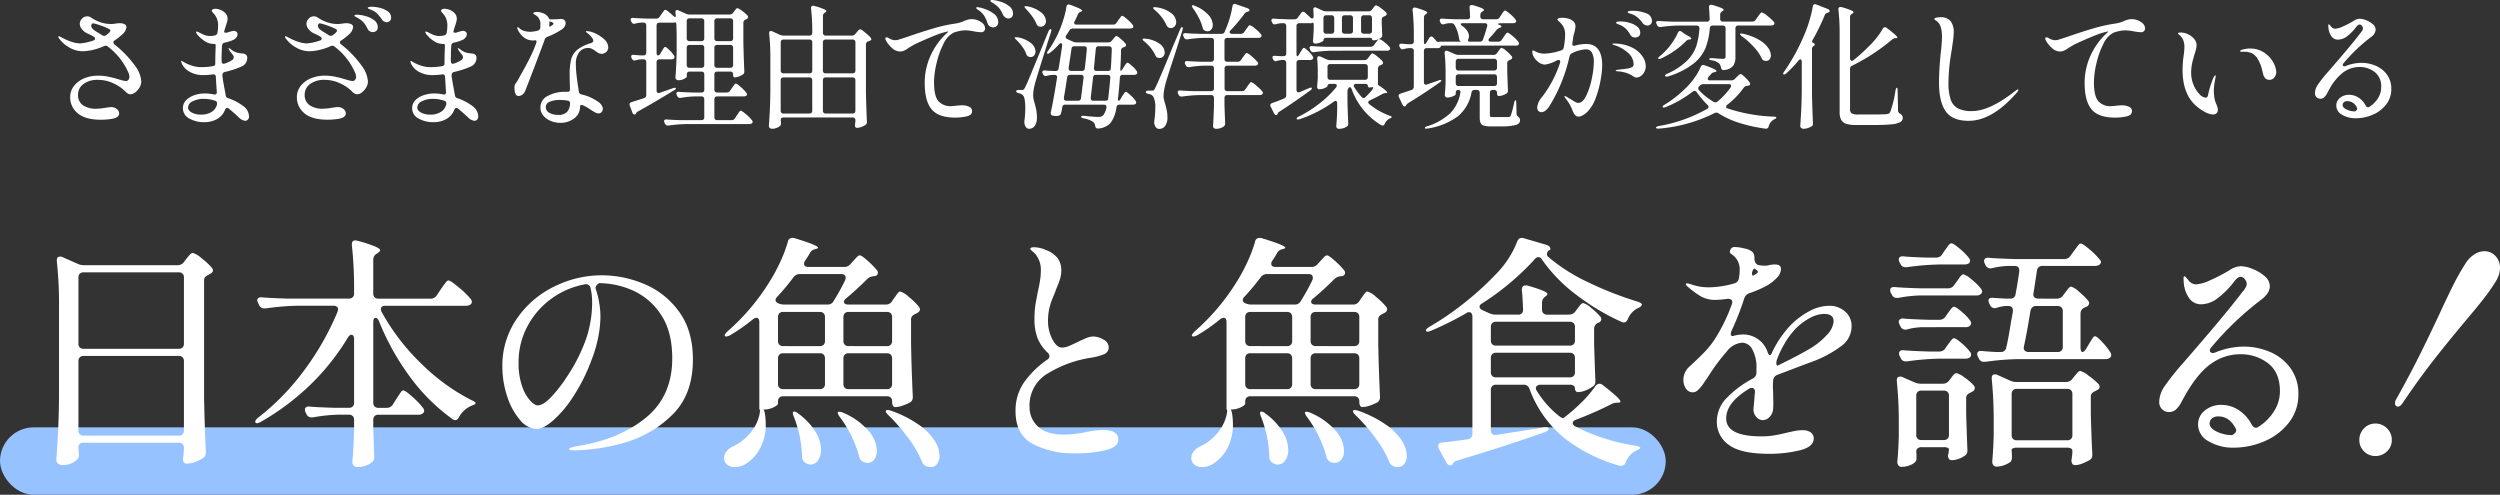
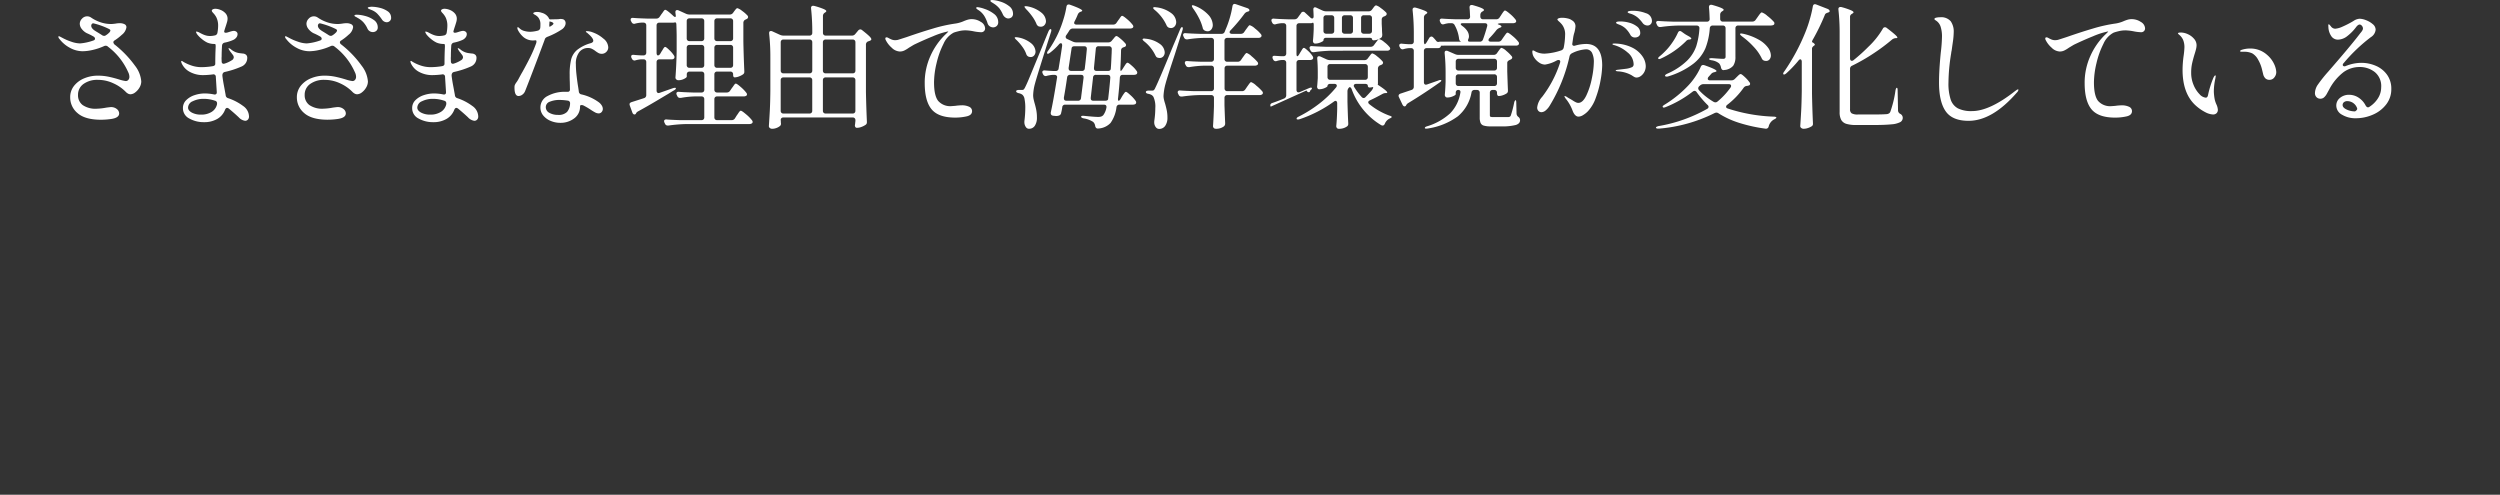
<svg xmlns="http://www.w3.org/2000/svg" width="630.354" height="124.75" viewBox="0 0 630.354 124.75">
  <rect x="0" y="0" width="630.354" height="124.75" fill="#333333" stroke="none" />
  <g id="グループ_19053" data-name="グループ 19053" transform="translate(-330 -988.25)">
-     <path id="パス_36413" data-name="パス 36413" d="M-275.944-13.158a7.354,7.354,0,0,1,1.564,3.944,3.005,3.005,0,0,1-.425,1.5,4.064,4.064,0,0,1-1.071,1.241,2.053,2.053,0,0,1-1.224.493,1.312,1.312,0,0,1-.68-.2,2.4,2.4,0,0,1-.578-.476,10.185,10.185,0,0,0-3.06-2.091,9.115,9.115,0,0,0-3.876-.867,5.927,5.927,0,0,0-3.655,1.037,3.3,3.3,0,0,0-1.377,2.771,3.056,3.056,0,0,0,1.173,2.55,5.716,5.716,0,0,0,3.553.918,15.1,15.1,0,0,0,2.38-.272q1.02-.136,1.156-.136a2.277,2.277,0,0,1,1.53.493,1.436,1.436,0,0,1,.578,1.1q0,1.088-1.938,1.394a18.772,18.772,0,0,1-2.788.2q-3.91-.034-5.763-1.666A5.107,5.107,0,0,1-292.3-5.2a4.535,4.535,0,0,1,1-2.941,6.314,6.314,0,0,1,2.6-1.887,8.9,8.9,0,0,1,3.366-.646,13.177,13.177,0,0,1,2.72.272q1.292.272,2.72.714a9.637,9.637,0,0,0,1.6.374.822.822,0,0,0,.663-.306,1.18,1.18,0,0,0,.255-.782,2.752,2.752,0,0,0-.306-1.156,16.347,16.347,0,0,0-5.1-6.426.787.787,0,0,0-.578-.238.905.905,0,0,0-.408.1,15.093,15.093,0,0,1-2.958.986,11.855,11.855,0,0,1-2.414.306,6.716,6.716,0,0,1-3.213-.85,8.019,8.019,0,0,1-2.6-2.176,1.226,1.226,0,0,1-.34-.578.15.15,0,0,1,.17-.17.808.808,0,0,1,.323.119q.221.119.425.221a13.448,13.448,0,0,0,2.329,1.02,7.18,7.18,0,0,0,2.227.442,13.074,13.074,0,0,0,3.3-.714q.476-.136.476-.476a.664.664,0,0,0-.374-.544,14.843,14.843,0,0,0-1.7-.85,3.845,3.845,0,0,1-1.292-1.088,2.171,2.171,0,0,1-.476-1.292,1.835,1.835,0,0,1,.561-1.275,1.746,1.746,0,0,1,1.309-.595,1.728,1.728,0,0,1,.918.272,9.6,9.6,0,0,0,2.431,1.224,8.091,8.091,0,0,0,2.6.442,6.332,6.332,0,0,0,.663-.034q.323-.034.561-.068a5.55,5.55,0,0,1,1.02-.1,2.581,2.581,0,0,1,1.224.255.82.82,0,0,1,.476.765,2.94,2.94,0,0,1-1.156,1.9,12.941,12.941,0,0,1-1.836,1.428.558.558,0,0,0-.306.442,1,1,0,0,0,.476.714A26.965,26.965,0,0,1-275.944-13.158Zm-9.894-8.7q1.02.612,1.53.952a1.018,1.018,0,0,0,.544.2.686.686,0,0,0,.442-.136,4.045,4.045,0,0,0,.816-.646.929.929,0,0,0,.34-.578q0-.17-.272-.34a18.919,18.919,0,0,0-4.012-1.462.472.472,0,0,0-.408.187.7.7,0,0,0-.136.425Q-286.994-22.542-285.838-21.862ZM-253.1-5.78a.83.83,0,0,0,.612.782,13.333,13.333,0,0,1,3.791,1.972,3.282,3.282,0,0,1,1.479,2.584,1.129,1.129,0,0,1-.306.884.961.961,0,0,1-.646.272A2.661,2.661,0,0,1-249.8-.17q-1.156-1.088-2.516-2.21a.9.9,0,0,0-.408-.17q-.34,0-.544.51A4.515,4.515,0,0,1-255.221.238a6.461,6.461,0,0,1-3.349.816,7.333,7.333,0,0,1-3.689-.918,2.872,2.872,0,0,1-1.615-2.618,2.754,2.754,0,0,1,.833-2.023,5.289,5.289,0,0,1,2.108-1.258,8.072,8.072,0,0,1,2.567-.425,11.98,11.98,0,0,1,2.278.238l.2.034q.612,0,.544-.68l-.238-3.774a.6.6,0,0,0-.782-.612,20.783,20.783,0,0,1-2.38.17,6.861,6.861,0,0,1-3.4-.816,4.647,4.647,0,0,1-2.074-2.21,1.875,1.875,0,0,1-.1-.374q0-.17.136-.17a.42.42,0,0,1,.238.1,1.538,1.538,0,0,0,.2.136,10.342,10.342,0,0,0,1.836.85,7.623,7.623,0,0,0,2.72.476,17.37,17.37,0,0,0,2.788-.238q.68-.1.68-.612,0-2.176.1-4.25v-.2q0-.544-.2-.544a4.767,4.767,0,0,1-1.9-.34,6.935,6.935,0,0,1-1.462-.969,6.928,6.928,0,0,1-1.122-1.139,2.565,2.565,0,0,1-.272-.544.12.12,0,0,1,.136-.136,2.214,2.214,0,0,1,.612.2q.17.1.714.374a5.758,5.758,0,0,0,1.037.408,3.882,3.882,0,0,0,1.037.136,5.032,5.032,0,0,0,1.156-.136.8.8,0,0,0,.714-.714A10.1,10.1,0,0,0-255-23.29a4.721,4.721,0,0,0-.442-2.074,4.613,4.613,0,0,0-.748-1.054,2.566,2.566,0,0,1-.289-.34.552.552,0,0,1-.119-.306q0-.2.272-.34a1.429,1.429,0,0,1,.646-.136,3.681,3.681,0,0,1,1.241.272,3.321,3.321,0,0,1,1.275.85,2,2,0,0,1,.544,1.428,3.247,3.247,0,0,1-.153.867q-.153.527-.323,1.037-.272.816-.374,1.224v.068q0,.306.408.306a1.86,1.86,0,0,0,.408-.068q.34-.1.544-.17t.34-.1a2.882,2.882,0,0,1,.68-.136,1.1,1.1,0,0,1,.714.221.764.764,0,0,1,.272.629,1.356,1.356,0,0,1-.306.816,2.072,2.072,0,0,1-.85.646,9.97,9.97,0,0,1-2.074.646.792.792,0,0,0-.68.748q-.1,1.428-.1,2.788a4.494,4.494,0,0,0-.017.663q.017.289.017.493,0,.646.544.646l.272-.068a7.256,7.256,0,0,0,1.734-.816.936.936,0,0,0,.51-.748,1.155,1.155,0,0,0-.289-.68q-.289-.374-.357-.476A3.925,3.925,0,0,1-252.11-17a2.211,2.211,0,0,1-.272-.51.09.09,0,0,1,.1-.1,1.628,1.628,0,0,1,.612.374,4.114,4.114,0,0,0,2.074.884q.2.034.816.1a1.338,1.338,0,0,1,.884.374,1.076,1.076,0,0,1,.238.782,2.323,2.323,0,0,1-.357,1.207,2.377,2.377,0,0,1-1.139.935,21.912,21.912,0,0,1-4.216,1.36q-.646.2-.544,1.088.136,1.088.357,2.244t.289,1.564Zm-6.188,4.93a4.8,4.8,0,0,0,2.669-.7A3,3,0,0,0-255.272-3.5v-.17a.635.635,0,0,0-.51-.68,8.582,8.582,0,0,0-2.856-.476,6.081,6.081,0,0,0-2.754.6,1.8,1.8,0,0,0-1.19,1.615q0,.714.935,1.241A4.766,4.766,0,0,0-259.284-.85Zm43.078-27.2a8.964,8.964,0,0,1,1.887.255,5.877,5.877,0,0,1,2.04.867,1.914,1.914,0,0,1,.9,1.666,1.01,1.01,0,0,1-.357.833,1.154,1.154,0,0,1-.731.289,1.492,1.492,0,0,1-1.258-.748,11.844,11.844,0,0,0-1.173-1.445,4.365,4.365,0,0,0-1.343-.867q-.238-.1-.493-.2a2.568,2.568,0,0,1-.391-.187q-.136-.085-.136-.187,0-.136.323-.2A3.565,3.565,0,0,1-216.206-28.05Zm-3.774,2.006a8.774,8.774,0,0,1,1.989.306,6.523,6.523,0,0,1,2.244,1.02,2.2,2.2,0,0,1,1,1.87,1.076,1.076,0,0,1-.374.884,1.306,1.306,0,0,1-.85.306,1.488,1.488,0,0,1-1.36-.85,6.454,6.454,0,0,0-1.02-1.6,5.32,5.32,0,0,0-1.462-1.122,4.812,4.812,0,0,0-.51-.289q-.306-.153-.306-.289Q-220.626-26.044-219.98-26.044Zm-3.978,6.494a.574.574,0,0,0-.34.476.737.737,0,0,0,.306.51,26.016,26.016,0,0,1,5.2,5.406,7.354,7.354,0,0,1,1.564,3.944,3.005,3.005,0,0,1-.425,1.5,4.065,4.065,0,0,1-1.071,1.241,2.053,2.053,0,0,1-1.224.493,1.312,1.312,0,0,1-.68-.2,2.4,2.4,0,0,1-.578-.476,10.185,10.185,0,0,0-3.06-2.091,9.115,9.115,0,0,0-3.876-.867,5.927,5.927,0,0,0-3.655,1.037,3.3,3.3,0,0,0-1.377,2.771A3.056,3.056,0,0,0-232-3.264a5.716,5.716,0,0,0,3.553.918,15.1,15.1,0,0,0,2.38-.272q1.02-.136,1.156-.136a2.277,2.277,0,0,1,1.53.493,1.436,1.436,0,0,1,.578,1.1q0,1.088-1.938,1.394a18.772,18.772,0,0,1-2.788.2q-3.91-.034-5.763-1.666A5.107,5.107,0,0,1-235.144-5.2a4.535,4.535,0,0,1,1-2.941,6.314,6.314,0,0,1,2.6-1.887,8.9,8.9,0,0,1,3.366-.646,13.177,13.177,0,0,1,2.72.272q1.292.272,2.72.714a8.7,8.7,0,0,0,1.6.374.822.822,0,0,0,.663-.306,1.18,1.18,0,0,0,.255-.782,2.751,2.751,0,0,0-.306-1.156,16.347,16.347,0,0,0-5.1-6.426.787.787,0,0,0-.578-.238.905.905,0,0,0-.408.1,15.093,15.093,0,0,1-2.958.986,11.855,11.855,0,0,1-2.414.306,6.716,6.716,0,0,1-3.213-.85,8.019,8.019,0,0,1-2.6-2.176,1.226,1.226,0,0,1-.34-.578.15.15,0,0,1,.17-.17.808.808,0,0,1,.323.119q.221.119.425.221a13.446,13.446,0,0,0,2.329,1.02,7.18,7.18,0,0,0,2.227.442,13.074,13.074,0,0,0,3.3-.714q.476-.136.476-.476a.664.664,0,0,0-.374-.544,14.846,14.846,0,0,0-1.7-.85,3.845,3.845,0,0,1-1.292-1.088,2.171,2.171,0,0,1-.476-1.292,1.835,1.835,0,0,1,.561-1.275,1.746,1.746,0,0,1,1.309-.595,1.728,1.728,0,0,1,.918.272,9.6,9.6,0,0,0,2.431,1.224,8.091,8.091,0,0,0,2.6.442,6.331,6.331,0,0,0,.663-.034q.323-.034.561-.068a5.954,5.954,0,0,1,1.02-.1,2.582,2.582,0,0,1,1.224.255.82.82,0,0,1,.476.765,2.94,2.94,0,0,1-1.156,1.9A12.943,12.943,0,0,1-223.958-19.55Zm-4.726-2.312q1.02.612,1.53.952a1.018,1.018,0,0,0,.544.2.686.686,0,0,0,.442-.136,4.046,4.046,0,0,0,.816-.646.929.929,0,0,0,.34-.578q0-.17-.272-.34a18.919,18.919,0,0,0-4.012-1.462.472.472,0,0,0-.408.187.7.7,0,0,0-.136.425Q-229.84-22.542-228.684-21.862ZM-195.3-5.78a.83.83,0,0,0,.612.782,13.333,13.333,0,0,1,3.791,1.972,3.282,3.282,0,0,1,1.479,2.584,1.129,1.129,0,0,1-.306.884.961.961,0,0,1-.646.272A2.661,2.661,0,0,1-192-.17q-1.156-1.088-2.516-2.21a.9.9,0,0,0-.408-.17q-.34,0-.544.51A4.515,4.515,0,0,1-197.421.238a6.461,6.461,0,0,1-3.349.816,7.333,7.333,0,0,1-3.689-.918,2.872,2.872,0,0,1-1.615-2.618,2.754,2.754,0,0,1,.833-2.023,5.289,5.289,0,0,1,2.108-1.258,8.072,8.072,0,0,1,2.567-.425,11.98,11.98,0,0,1,2.278.238l.2.034q.612,0,.544-.68l-.238-3.774a.6.6,0,0,0-.782-.612,20.783,20.783,0,0,1-2.38.17,6.861,6.861,0,0,1-3.4-.816,4.647,4.647,0,0,1-2.074-2.21,1.876,1.876,0,0,1-.1-.374q0-.17.136-.17a.42.42,0,0,1,.238.1,1.537,1.537,0,0,0,.2.136,10.342,10.342,0,0,0,1.836.85,7.623,7.623,0,0,0,2.72.476,17.37,17.37,0,0,0,2.788-.238q.68-.1.68-.612,0-2.176.1-4.25v-.2q0-.544-.2-.544a4.767,4.767,0,0,1-1.9-.34,6.934,6.934,0,0,1-1.462-.969,6.927,6.927,0,0,1-1.122-1.139,2.565,2.565,0,0,1-.272-.544.12.12,0,0,1,.136-.136,2.214,2.214,0,0,1,.612.2q.17.1.714.374a5.758,5.758,0,0,0,1.037.408,3.883,3.883,0,0,0,1.037.136,5.032,5.032,0,0,0,1.156-.136.8.8,0,0,0,.714-.714,10.1,10.1,0,0,0,.17-1.768,4.721,4.721,0,0,0-.442-2.074,4.613,4.613,0,0,0-.748-1.054,2.564,2.564,0,0,1-.289-.34.552.552,0,0,1-.119-.306q0-.2.272-.34a1.429,1.429,0,0,1,.646-.136,3.681,3.681,0,0,1,1.241.272,3.321,3.321,0,0,1,1.275.85,2,2,0,0,1,.544,1.428,3.247,3.247,0,0,1-.153.867q-.153.527-.323,1.037-.272.816-.374,1.224v.068q0,.306.408.306a1.86,1.86,0,0,0,.408-.068q.34-.1.544-.17t.34-.1a2.882,2.882,0,0,1,.68-.136,1.1,1.1,0,0,1,.714.221.764.764,0,0,1,.272.629,1.356,1.356,0,0,1-.306.816,2.072,2.072,0,0,1-.85.646,9.97,9.97,0,0,1-2.074.646.792.792,0,0,0-.68.748q-.1,1.428-.1,2.788a4.492,4.492,0,0,0-.017.663q.017.289.017.493,0,.646.544.646l.272-.068a7.256,7.256,0,0,0,1.734-.816.936.936,0,0,0,.51-.748,1.155,1.155,0,0,0-.289-.68q-.289-.374-.357-.476A3.925,3.925,0,0,1-194.31-17a2.211,2.211,0,0,1-.272-.51.09.09,0,0,1,.1-.1,1.628,1.628,0,0,1,.612.374,4.114,4.114,0,0,0,2.074.884q.2.034.816.1a1.338,1.338,0,0,1,.884.374,1.076,1.076,0,0,1,.238.782,2.323,2.323,0,0,1-.357,1.207,2.377,2.377,0,0,1-1.139.935,21.913,21.913,0,0,1-4.216,1.36q-.646.2-.544,1.088.136,1.088.357,2.244t.289,1.564Zm-6.188,4.93a4.8,4.8,0,0,0,2.669-.7A3,3,0,0,0-197.472-3.5v-.17a.635.635,0,0,0-.51-.68,8.582,8.582,0,0,0-2.856-.476,6.081,6.081,0,0,0-2.754.6,1.8,1.8,0,0,0-1.19,1.615q0,.714.935,1.241A4.766,4.766,0,0,0-201.484-.85Zm33.252-21.556a18.3,18.3,0,0,1-3.74,1.938,1.527,1.527,0,0,0-.459.289.893.893,0,0,0-.221.425q-1.258,3.4-2.873,7.633t-2.091,5.389a2.03,2.03,0,0,1-.7.867,1.61,1.61,0,0,1-.935.323q-1.02,0-1.02-2.108a2.039,2.039,0,0,1,.068-.629,3.33,3.33,0,0,1,.34-.6,7.549,7.549,0,0,0,.714-1.156q.544-1.02.85-1.53,1.224-2.21,2.023-3.825a33.717,33.717,0,0,0,1.445-3.383,1.678,1.678,0,0,0,.1-.51q0-.306-.2-.306l-.51.034a3.7,3.7,0,0,1-2.516-.8,5.891,5.891,0,0,1-1.394-1.717,1.4,1.4,0,0,1-.2-.646q0-.17.136-.17t.476.34a2.812,2.812,0,0,0,1.173.612,5.6,5.6,0,0,0,1.513.2,8.444,8.444,0,0,0,1.8-.272.83.83,0,0,0,.68-.714,6.764,6.764,0,0,0,.034-.782,2.7,2.7,0,0,0-.578-1.9,2.933,2.933,0,0,0-.765-.6q-.459-.255-.459-.357,0-.17.272-.272a1.954,1.954,0,0,1,.68-.1,3.265,3.265,0,0,1,1.156.2,2.91,2.91,0,0,1,1.734,1.19,1.484,1.484,0,0,0,.221.391.3.3,0,0,0,.221.085h.272l1.53-.034a2.392,2.392,0,0,0,.425-.034,2.183,2.183,0,0,1,.391-.034,1.614,1.614,0,0,1,.374.034.9.9,0,0,1,.646.323,1.061,1.061,0,0,1,.238.7,1.607,1.607,0,0,1-.238.816A2.2,2.2,0,0,1-168.232-22.406Zm-3.23-1.53a4.48,4.48,0,0,0-.034.612q0,.34.1.306a.738.738,0,0,0,.272-.136q.68-.408.68-.646,0-.17-.374-.374-.646-.238-.646-.068Zm9.758,6.29a2.741,2.741,0,0,0-2.244,1.054,4.717,4.717,0,0,0-.85,3.026,24.46,24.46,0,0,0,.153,2.584q.153,1.428.357,2.754.1.544.238,1.564a.771.771,0,0,0,.646.714,11.887,11.887,0,0,1,4.42,2.006,2.879,2.879,0,0,1,.731.816,1.655,1.655,0,0,1,.255.816,1.178,1.178,0,0,1-.306.816.968.968,0,0,1-.748.34,1.988,1.988,0,0,1-.9-.255,12.591,12.591,0,0,1-1.241-.765,18.581,18.581,0,0,0-1.7-.986,1.2,1.2,0,0,0-.476-.1q-.374,0-.374.34A3.6,3.6,0,0,1-165.223.1a5.655,5.655,0,0,1-3.519,1.122,6.308,6.308,0,0,1-2.346-.459,4.731,4.731,0,0,1-1.9-1.343,3.111,3.111,0,0,1-.748-2.074A3.205,3.205,0,0,1-171.9-5.559,8.927,8.927,0,0,1-167.45-6.6h.544a.541.541,0,0,0,.612-.612l-.034-1.9q-.034-.612-.034-1.8a15.712,15.712,0,0,1,.374-3.859,4.707,4.707,0,0,1,1.513-2.4,9.662,9.662,0,0,1,3.451-1.7q.612-.2.612-.612,0-.646-1.292-1.768a3.171,3.171,0,0,0-.476-.374.278.278,0,0,1-.1-.17q0-.1.306-.1a3.7,3.7,0,0,1,.7.085,3.5,3.5,0,0,1,.731.221,8.157,8.157,0,0,1,2.652,1.547,2.967,2.967,0,0,1,1.258,2.193,1.586,1.586,0,0,1-.493,1.19,1.591,1.591,0,0,1-1.139.476,1.726,1.726,0,0,1-.782-.17,6.252,6.252,0,0,1-.884-.578,4.863,4.863,0,0,0-.9-.544A2.152,2.152,0,0,0-161.7-17.646ZM-169.32-.782a2.953,2.953,0,0,0,2.295-.748A3.435,3.435,0,0,0-166.26-3.6v-.1a.637.637,0,0,0-.612-.68,14.434,14.434,0,0,0-1.972-.17,6.331,6.331,0,0,0-2.516.442,1.445,1.445,0,0,0-1.02,1.36,1.6,1.6,0,0,0,.918,1.462A4.339,4.339,0,0,0-169.32-.782Zm46.1-1.054q.272,0,1.326.9a9.57,9.57,0,0,1,1.5,1.513.748.748,0,0,1,.17.408.427.427,0,0,1-.2.374,1.194,1.194,0,0,1-.646.17h-15.878a36.623,36.623,0,0,0-4.488.374h-.2a.7.7,0,0,1-.68-.442l-.136-.272a.905.905,0,0,1-.1-.408.374.374,0,0,1,.17-.323.684.684,0,0,1,.476-.085q1.156.1,3.5.17h5.27a.713.713,0,0,0,.527-.187.713.713,0,0,0,.187-.527V-4.726a.713.713,0,0,0-.187-.527.713.713,0,0,0-.527-.187h-1.6a23.182,23.182,0,0,0-3.6.374h-.2a.7.7,0,0,1-.68-.442l-.136-.272a.905.905,0,0,1-.1-.408.374.374,0,0,1,.17-.323.684.684,0,0,1,.476-.085q1.156.1,3.5.17h2.176a.713.713,0,0,0,.527-.187.713.713,0,0,0,.187-.527v-3.842a.713.713,0,0,0-.187-.527.713.713,0,0,0-.527-.187h-2.992a.713.713,0,0,0-.527.187.713.713,0,0,0-.187.527v.544q0,.238-.68.578a3.153,3.153,0,0,1-1.428.34.75.75,0,0,1-.527-.2.629.629,0,0,1-.221-.476q.238-2.992.306-6.664V-20.57q0-.918-.068-2.89,0-.646-.306-.646a.808.808,0,0,0-.221.034.924.924,0,0,1-.255.034h-3.5a.713.713,0,0,0-.527.187.713.713,0,0,0-.187.527v6.834a1.308,1.308,0,0,0,.085.527.273.273,0,0,0,.255.187q.34,0,.612-.476l.34-.578a5.13,5.13,0,0,0,.289-.459,3.046,3.046,0,0,1,.323-.476.377.377,0,0,1,.272-.153q.238,0,1.054.8a7.761,7.761,0,0,1,1.19,1.411.846.846,0,0,1,.1.374.515.515,0,0,1-.2.408.941.941,0,0,1-.578.136h-3.026a.713.713,0,0,0-.527.187.713.713,0,0,0-.187.527v7.14a.744.744,0,0,0,.136.476.453.453,0,0,0,.374.17,1.079,1.079,0,0,0,.306-.068l3.3-1.156q.68-.2.748,0v.034q0,.272-.476.51-.306.17-1.5.918-.578.34-2.8,1.666T-149.056-1.7a1.492,1.492,0,0,0-.51.408l-.068.136a.415.415,0,0,1-.374.272.481.481,0,0,1-.323-.136.772.772,0,0,1-.221-.34l-.646-1.768a2.045,2.045,0,0,1-.068-.34q0-.374.544-.544L-147.628-5a.774.774,0,0,0,.578-.782v-8.3a.713.713,0,0,0-.187-.527.713.713,0,0,0-.527-.187h-.544a7.736,7.736,0,0,0-1.394.238,1.079,1.079,0,0,1-.306.068.72.72,0,0,1-.646-.442l-.1-.17a.905.905,0,0,1-.1-.408q0-.476.68-.408.578.068,1.8.136h.612a.713.713,0,0,0,.527-.187.713.713,0,0,0,.187-.527v-6.834a.713.713,0,0,0-.187-.527.713.713,0,0,0-.527-.187h-.578a8.565,8.565,0,0,0-1.462.238,1.079,1.079,0,0,1-.306.068.72.72,0,0,1-.646-.442l-.136-.238a.846.846,0,0,1-.1-.374q0-.51.68-.442,1.156.1,3.5.17h2.278a.977.977,0,0,0,.85-.442l.442-.646a6.044,6.044,0,0,0,.374-.51,4.392,4.392,0,0,1,.34-.459.377.377,0,0,1,.272-.153q.34,0,1.87,1.394.408.408.612.408.17,0,.17-.272l-.1-.816v-.136q0-.51.442-.51a.757.757,0,0,1,.34.068l1.87.85a2.257,2.257,0,0,0,.884.2h10.132a1.009,1.009,0,0,0,.884-.442l.238-.34q.1-.136.289-.374a2.526,2.526,0,0,1,.306-.34.385.385,0,0,1,.255-.1,3.341,3.341,0,0,1,1.156.663,8.447,8.447,0,0,1,1.394,1.207.585.585,0,0,1,.136.374.565.565,0,0,1-.272.442l-.34.17a.872.872,0,0,0-.578.816v4.692q.068,3.706.238,7.48v.17a.73.73,0,0,1-.34.68,4.673,4.673,0,0,1-1.037.527,3.115,3.115,0,0,1-1.071.221q-.374,0-.374-.714v-.034a.713.713,0,0,0-.187-.527.713.713,0,0,0-.527-.187h-3.3a.713.713,0,0,0-.527.187.713.713,0,0,0-.187.527V-7.14a.713.713,0,0,0,.187.527.713.713,0,0,0,.527.187h2.414a.959.959,0,0,0,.85-.476l.442-.646a6.043,6.043,0,0,0,.374-.51,4.391,4.391,0,0,1,.34-.459.377.377,0,0,1,.272-.153q.272,0,1.241.85a9.508,9.508,0,0,1,1.411,1.462.748.748,0,0,1,.17.408.49.49,0,0,1-.17.34,1.261,1.261,0,0,1-.68.17h-6.664a.713.713,0,0,0-.527.187.713.713,0,0,0-.187.527V-.17a.713.713,0,0,0,.187.527.713.713,0,0,0,.527.187h3.638a.959.959,0,0,0,.85-.476l.442-.714q.136-.17.357-.51a4.3,4.3,0,0,1,.374-.51A.416.416,0,0,1-123.216-1.836ZM-136.85-20.094a.713.713,0,0,0,.187.527.713.713,0,0,0,.527.187h2.992a.713.713,0,0,0,.527-.187.713.713,0,0,0,.187-.527v-4.318a.713.713,0,0,0-.187-.527.713.713,0,0,0-.527-.187h-2.992a.713.713,0,0,0-.527.187.713.713,0,0,0-.187.527Zm11.7-4.318a.713.713,0,0,0-.187-.527.713.713,0,0,0-.527-.187h-3.3a.713.713,0,0,0-.527.187.713.713,0,0,0-.187.527v4.318a.713.713,0,0,0,.187.527.713.713,0,0,0,.527.187h3.3a.713.713,0,0,0,.527-.187.713.713,0,0,0,.187-.527Zm-11.7,11.05a.713.713,0,0,0,.187.527.713.713,0,0,0,.527.187h2.992a.713.713,0,0,0,.527-.187.713.713,0,0,0,.187-.527v-4.352a.713.713,0,0,0-.187-.527.713.713,0,0,0-.527-.187h-2.992a.713.713,0,0,0-.527.187.713.713,0,0,0-.187.527Zm11.7-4.352a.713.713,0,0,0-.187-.527.713.713,0,0,0-.527-.187h-3.3a.713.713,0,0,0-.527.187.713.713,0,0,0-.187.527v4.352a.713.713,0,0,0,.187.527.713.713,0,0,0,.527.187h3.3a.713.713,0,0,0,.527-.187.713.713,0,0,0,.187-.527Zm29.92-3.06a1.038,1.038,0,0,0,.884-.408l.714-.85a.754.754,0,0,1,.544-.306.735.735,0,0,1,.476.2q1.258.986,1.785,1.5t.527.782q0,.272-.51.442l-.306.1a.854.854,0,0,0-.544.85V-6.6q.068,3.706.238,7.48v.17a.73.73,0,0,1-.34.68,4.673,4.673,0,0,1-1.037.527,3.189,3.189,0,0,1-1.105.221h-.136q-.408-.1-.408-.68a1.86,1.86,0,0,0,.068-.408q0-.1.068-.646V.578A.713.713,0,0,0-94.5.051a.713.713,0,0,0-.527-.187h-17.408a.756.756,0,0,0-.527.17.611.611,0,0,0-.187.476,4.172,4.172,0,0,1,.034.578l.034.34a.735.735,0,0,1-.2.544,2.994,2.994,0,0,1-.884.527,3.042,3.042,0,0,1-1.156.221.858.858,0,0,1-.578-.2.612.612,0,0,1-.238-.476q.136-2.006.238-3.893t.136-4.947v-8.5a53.2,53.2,0,0,0-.306-5.984v-.136q0-.51.442-.51a.757.757,0,0,1,.34.068l1.938.884a2.257,2.257,0,0,0,.884.2h6.562a.713.713,0,0,0,.527-.187.713.713,0,0,0,.187-.527v-.034a54.817,54.817,0,0,0-.306-6.086v-.136a.481.481,0,0,1,.544-.544.884.884,0,0,1,.272.034,18.044,18.044,0,0,1,2.363.782q.663.306.663.51,0,.17-.272.34l-.1.068a.959.959,0,0,0-.476.85v4.216a.713.713,0,0,0,.187.527.713.713,0,0,0,.527.187Zm-10.676,9.52a.713.713,0,0,0,.527-.187.713.713,0,0,0,.187-.527v-7.106a.713.713,0,0,0-.187-.527.713.713,0,0,0-.527-.187h-6.528a.713.713,0,0,0-.527.187.713.713,0,0,0-.187.527v7.106a.713.713,0,0,0,.187.527.713.713,0,0,0,.527.187Zm10.88,0a.713.713,0,0,0,.527-.187.713.713,0,0,0,.187-.527v-7.106A.713.713,0,0,0-94.5-19.6a.713.713,0,0,0-.527-.187H-101.8a.713.713,0,0,0-.527.187.713.713,0,0,0-.187.527v7.106a.713.713,0,0,0,.187.527.713.713,0,0,0,.527.187ZM-105.2-9.52a.713.713,0,0,0-.187-.527.713.713,0,0,0-.527-.187h-6.528a.713.713,0,0,0-.527.187.713.713,0,0,0-.187.527v7.684a.713.713,0,0,0,.187.527.713.713,0,0,0,.527.187h6.528a.713.713,0,0,0,.527-.187.713.713,0,0,0,.187-.527Zm3.4-.714a.713.713,0,0,0-.527.187.713.713,0,0,0-.187.527v7.684a.713.713,0,0,0,.187.527.713.713,0,0,0,.527.187h6.766a.713.713,0,0,0,.527-.187.713.713,0,0,0,.187-.527V-9.52a.713.713,0,0,0-.187-.527.713.713,0,0,0-.527-.187Zm36.822-14.688a4.132,4.132,0,0,1,2.295.7,1.959,1.959,0,0,1,1.071,1.615.935.935,0,0,1-.289.714.981.981,0,0,1-.7.272,12.242,12.242,0,0,1-1.734-.2A12.645,12.645,0,0,0-66.5-22.1a7.192,7.192,0,0,0-1.717.2q-.833.2-1.309.374a5.785,5.785,0,0,0-2.584,2.839,21.318,21.318,0,0,0-1.751,4.9,21.389,21.389,0,0,0-.629,4.777q0,3.366,1.037,4.692a4.034,4.034,0,0,0,3.383,1.326l.918-.068a12.871,12.871,0,0,1,1.6-.136,4.209,4.209,0,0,1,1.938.374,1.177,1.177,0,0,1,.714,1.088q0,1.02-1.377,1.326A13.209,13.209,0,0,1-69.156-.1q-4.216,0-5.95-2.091T-76.84-8.806a16.328,16.328,0,0,1,1.428-6.8,17.317,17.317,0,0,1,3.706-5.372q.952-.884.782-.85l-.2.034a19.6,19.6,0,0,0-3.587,1.173q-2.4.969-4.811,2.125-.408.238-.714.425t-.544.323A8.1,8.1,0,0,1-82.008-17a2.62,2.62,0,0,1-1.122.238,3.089,3.089,0,0,1-2.04-.969,6.127,6.127,0,0,1-1.462-1.853.9.9,0,0,1-.136-.442.27.27,0,0,1,.306-.306.9.9,0,0,1,.442.136,6.693,6.693,0,0,0,.867.425,2.461,2.461,0,0,0,.9.153,4.091,4.091,0,0,0,.612-.068q.238-.068,2.244-.714,3.5-1.224,6.664-2.159a37.706,37.706,0,0,1,5.78-1.275,8.055,8.055,0,0,0,1.938-.578,8.822,8.822,0,0,1,1.088-.391A3.651,3.651,0,0,1-64.974-24.922Zm9.18-.17a1.278,1.278,0,0,1-.714-.255,1.874,1.874,0,0,1-.612-.731,7.418,7.418,0,0,0-.9-1.564,6.008,6.008,0,0,0-1.377-1.19q-.2-.136-.544-.34t-.34-.374q0-.2.442-.2a7.613,7.613,0,0,1,1.989.374,6.761,6.761,0,0,1,2.278,1.156,2.342,2.342,0,0,1,1,1.9,1.108,1.108,0,0,1-.374.935A1.353,1.353,0,0,1-55.794-25.092ZM-59.6-22.848a1.529,1.529,0,0,1-.816-.255A1.385,1.385,0,0,1-61-23.9a8.207,8.207,0,0,0-.816-1.819A4.905,4.905,0,0,0-63.138-27.1l-.408-.272q-.306-.2-.306-.374,0-.2.306-.2a7.282,7.282,0,0,1,1.751.425,7.955,7.955,0,0,1,2.4,1.258,2.536,2.536,0,0,1,1.088,2.091,1.236,1.236,0,0,1-.391.986A1.333,1.333,0,0,1-59.6-22.848Zm32.2,10.982q.136,0,.442-.476l.34-.544q.136-.2.323-.493a2.692,2.692,0,0,1,.323-.425.392.392,0,0,1,.272-.136q.238,0,1.088.765a7.223,7.223,0,0,1,1.224,1.343.633.633,0,0,1,.136.408.52.52,0,0,1-.17.374,1.194,1.194,0,0,1-.646.17h-2.856q-.646,0-.714.714-.136,2.312-.442,5.066a1.43,1.43,0,0,0-.034.34q0,.408.17.408.238,0,.51-.476l.374-.646q.1-.17.323-.493a5.082,5.082,0,0,1,.357-.476.377.377,0,0,1,.272-.153q.238,0,1.139.833a8.646,8.646,0,0,1,1.309,1.445.633.633,0,0,1,.136.408.52.52,0,0,1-.17.374,1.194,1.194,0,0,1-.646.17H-27.71a.728.728,0,0,0-.782.646,8.512,8.512,0,0,1-1.5,3.978,4.548,4.548,0,0,1-3.094,1.394h-.1a.586.586,0,0,1-.459-.17,1.067,1.067,0,0,1-.221-.51,1.663,1.663,0,0,0-.51-.986A6.1,6.1,0,0,0-36.754.1Q-37.4-.034-37.4-.34q0-.272.748-.2,2.652.272,3.536.272a2.354,2.354,0,0,0,.765-.1,1.4,1.4,0,0,0,.527-.34,4.432,4.432,0,0,0,.782-1.836.753.753,0,0,0,.034-.238q0-.578-.646-.578h-9.758a.684.684,0,0,0-.748.646,11.388,11.388,0,0,1-.272,1.394.811.811,0,0,1-.578.714,2.141,2.141,0,0,1-.68.1q-.17,0-.782-.068-.68-.1-.578-.85.646-2.856,1.564-8.67l.034-.2a.519.519,0,0,0-.187-.425.754.754,0,0,0-.493-.153h-.442a8.565,8.565,0,0,0-1.462.238,1.079,1.079,0,0,1-.306.068.72.72,0,0,1-.646-.442l-.1-.2a.846.846,0,0,1-.1-.374.374.374,0,0,1,.17-.323.756.756,0,0,1,.51-.085q.68.068,1.972.136h.714a.684.684,0,0,0,.748-.646q.51-3.06.884-5.678v-.17a.7.7,0,0,0-.085-.374.281.281,0,0,0-.255-.136.727.727,0,0,0-.476.306,15.351,15.351,0,0,1-2.21,2.074q-.544.408-.714.238a.231.231,0,0,1-.068-.17,1.162,1.162,0,0,1,.272-.544,27.642,27.642,0,0,0,2.686-4.726,27.692,27.692,0,0,0,1.173-3.179,21.825,21.825,0,0,0,.765-3.213q.1-.544.544-.544a.848.848,0,0,1,.374.068q3.06,1.088,3.06,1.5,0,.1-.306.238l-.136.034a1.25,1.25,0,0,0-.68.68,17.9,17.9,0,0,1-.782,1.7,1.044,1.044,0,0,0-.136.408.374.374,0,0,0,.17.323.755.755,0,0,0,.442.119h9.214a.977.977,0,0,0,.85-.442l.442-.646a6.043,6.043,0,0,0,.374-.51,4.392,4.392,0,0,1,.34-.459.377.377,0,0,1,.272-.153q.272,0,1.241.833a9.033,9.033,0,0,1,1.411,1.445.748.748,0,0,1,.17.408.49.49,0,0,1-.17.34,1.194,1.194,0,0,1-.646.17H-39.474a1.041,1.041,0,0,0-.884.476q-.34.578-.782,1.19a.91.91,0,0,0-.17.442.613.613,0,0,0,.408.544l1.394.646a2.257,2.257,0,0,0,.884.2h8.058a1.1,1.1,0,0,0,.884-.408l.306-.374a4.139,4.139,0,0,0,.289-.34,2.719,2.719,0,0,1,.323-.357.415.415,0,0,1,.272-.119q.238,0,1.037.68a9.793,9.793,0,0,1,1.241,1.224.585.585,0,0,1,.136.374.5.5,0,0,1-.306.442l-.272.1a1.063,1.063,0,0,0-.493.272.878.878,0,0,0-.187.51q-.068,3.06-.17,4.454,0,.306.017.527T-27.4-11.866Zm-23.9-15.606q-.476-.544-.374-.646a.394.394,0,0,1,.272-.068,2.331,2.331,0,0,1,.442.034,7.692,7.692,0,0,1,3.553,1.6,2.956,2.956,0,0,1,1.139,2.108,1.452,1.452,0,0,1-.374,1.02,1.2,1.2,0,0,1-.918.408,2.864,2.864,0,0,1-.51-.068,1.152,1.152,0,0,1-.612-.68,9.2,9.2,0,0,0-1.088-1.9A14.9,14.9,0,0,0-51.306-27.472Zm-2.482,20.74a.273.273,0,0,1,.187-.255,1.308,1.308,0,0,1,.527-.085h.714a.73.73,0,0,0,.476-.119,2.244,2.244,0,0,0,.374-.6q.408-.782,1.241-2.805t2.941-7.123q1.02-2.55,1.666-4.08.272-.612.544-.612.2,0,.2.306a1.631,1.631,0,0,1-.1.476Q-48.62-10.3-49.028-8.7A12.489,12.489,0,0,0-49.5-5.712a5.074,5.074,0,0,0,.153,1.156q.153.646.221.85.272.952.425,1.768a9.8,9.8,0,0,1,.153,1.8,3.637,3.637,0,0,1-.527,2.091,1.694,1.694,0,0,1-1.479.765.9.9,0,0,1-.7-.323,2.051,2.051,0,0,1-.425-.935,2.331,2.331,0,0,1-.034-.442A2.331,2.331,0,0,1-51.68.578a27.015,27.015,0,0,0,.2-3.128,10.67,10.67,0,0,0-.187-2.193,1.811,1.811,0,0,0-.527-1.105,2.254,2.254,0,0,0-.952-.408Q-53.788-6.426-53.788-6.732Zm.068-12.954a2.12,2.12,0,0,1-.357-.374q-.119-.17-.051-.238a.394.394,0,0,1,.272-.068,2.331,2.331,0,0,1,.442.034A7.108,7.108,0,0,1-50-18.836a2.882,2.882,0,0,1,1.1,2.074,1.49,1.49,0,0,1-.34.986,1.1,1.1,0,0,1-.884.408,1.747,1.747,0,0,1-.544-.1,1.039,1.039,0,0,1-.578-.68,7.047,7.047,0,0,0-.986-1.819A12.8,12.8,0,0,0-53.72-19.686Zm13.158,7.174q0,.646.68.646h2.652a.673.673,0,0,0,.748-.68q.272-2.176.51-4.794v-.1q0-.646-.68-.646h-2.414q-.68,0-.748.51l-.748,4.93Zm6.392,0q0,.646.68.646h2.856q.714,0,.714-.68.068-.782.119-1.938t.085-1.768l.034-1.122a.713.713,0,0,0-.187-.527.713.713,0,0,0-.527-.187H-32.98a.62.62,0,0,0-.714.578l-.476,4.9Zm-7.582,7.548q0,.612.646.612h2.89A.7.7,0,0,0-37.434-5l.646-5.134v-.136q0-.612-.646-.612h-2.72a.713.713,0,0,0-.782.68q-.408,2.822-.816,5.066Zm11.7-5.236q0-.68-.714-.68h-2.89a.673.673,0,0,0-.748.68l-.578,5.1v.136q0,.612.646.612h2.992q.68,0,.748-.442.374-3.094.544-5.338Zm32.1-3.978a.977.977,0,0,0,.85-.442l.442-.646q.136-.17.357-.493a3.485,3.485,0,0,1,.374-.476.429.429,0,0,1,.289-.153,3.585,3.585,0,0,1,1.224.833,11.9,11.9,0,0,1,1.462,1.411.748.748,0,0,1,.17.408.486.486,0,0,1-.2.374,1.194,1.194,0,0,1-.646.17h-6.9a.713.713,0,0,0-.527.187.713.713,0,0,0-.187.527v5a.713.713,0,0,0,.187.527.713.713,0,0,0,.527.187H3.162a.959.959,0,0,0,.85-.476l.442-.646q.1-.136.34-.476a5.623,5.623,0,0,1,.391-.51.416.416,0,0,1,.289-.17,3.869,3.869,0,0,1,1.275.867A12.03,12.03,0,0,1,8.262-6.732a.748.748,0,0,1,.17.408.486.486,0,0,1-.2.374,1.028,1.028,0,0,1-.612.17H-.544a.713.713,0,0,0-.527.187.713.713,0,0,0-.187.527V-3.2q.1,2.924.17,4.42v.17a.91.91,0,0,1-.306.714,3.129,3.129,0,0,1-2.04.612.679.679,0,0,1-.527-.2.682.682,0,0,1-.187-.476Q-4.012.2-3.91-2.924V-5.066A.713.713,0,0,0-4.1-5.593a.713.713,0,0,0-.527-.187H-7.446a36.624,36.624,0,0,0-4.488.374h-.2a.7.7,0,0,1-.68-.442l-.136-.272a.846.846,0,0,1-.1-.374.407.407,0,0,1,.17-.357.684.684,0,0,1,.476-.085q1.224.1,3.536.17h4.25A.713.713,0,0,0-4.1-6.953.713.713,0,0,0-3.91-7.48v-5a.713.713,0,0,0-.187-.527.713.713,0,0,0-.527-.187h-1.7a25.734,25.734,0,0,0-3.808.374h-.17a.721.721,0,0,1-.714-.476l-.136-.238a.846.846,0,0,1-.1-.374q0-.51.68-.442,1.156.1,3.5.17h2.448a.713.713,0,0,0,.527-.187.713.713,0,0,0,.187-.527v-4.59a.713.713,0,0,0-.187-.527.713.713,0,0,0-.527-.187h-1.87a30.64,30.64,0,0,0-4.08.374h-.17a.721.721,0,0,1-.714-.476l-.136-.272a.846.846,0,0,1-.1-.374.407.407,0,0,1,.17-.357.684.684,0,0,1,.476-.085q1.19.1,3.536.17H-2.04a.817.817,0,0,0,.85-.544l.17-.442A22.959,22.959,0,0,0,.068-25.194a23.38,23.38,0,0,0,.68-2.958q.1-.612.578-.612L1.6-28.7l2.856.986a1.018,1.018,0,0,1,.408.221.438.438,0,0,1,.17.323.306.306,0,0,1-.2.272.115.115,0,0,1-.085.034.115.115,0,0,0-.085.034,1.476,1.476,0,0,0-.85.51A42.519,42.519,0,0,1,.272-22.1a.686.686,0,0,0-.238.476.346.346,0,0,0,.17.289.755.755,0,0,0,.442.119h2.21a.977.977,0,0,0,.85-.442l.442-.646q.136-.17.357-.476t.357-.459a.377.377,0,0,1,.272-.153,3.657,3.657,0,0,1,1.309.833,9.062,9.062,0,0,1,1.479,1.411.748.748,0,0,1,.17.408.486.486,0,0,1-.2.374,1.028,1.028,0,0,1-.612.17H-.544a.713.713,0,0,0-.527.187.713.713,0,0,0-.187.527v4.59a.713.713,0,0,0,.187.527.713.713,0,0,0,.527.187Zm-11.254-13.5a1.473,1.473,0,0,1-.255-.459q-.051-.187.017-.255a.2.2,0,0,1,.136-.034,1.366,1.366,0,0,1,.544.136,9.009,9.009,0,0,1,3.451,2.3,3.961,3.961,0,0,1,1.1,2.5,1.8,1.8,0,0,1-.374,1.173,1.175,1.175,0,0,1-.952.459,1.85,1.85,0,0,1-.68-.17.959.959,0,0,1-.544-.748,12.03,12.03,0,0,0-.969-2.482A18.3,18.3,0,0,0-9.214-27.676ZM-18.8-27.2q-.578-.476-.408-.646a.469.469,0,0,1,.34-.1,1.43,1.43,0,0,1,.34.034,7.7,7.7,0,0,1,3.859,1.479,3,3,0,0,1,1.241,2.227A1.627,1.627,0,0,1-13.8-23.12a1.228,1.228,0,0,1-.986.442,2.985,2.985,0,0,1-.442-.068,1.127,1.127,0,0,1-.646-.646A10.85,10.85,0,0,0-18.8-27.2ZM-21.08-6.528q0-.374.714-.374h.782a.914.914,0,0,0,.493-.1,1.675,1.675,0,0,0,.391-.612q.408-.816,1.343-2.992t3.213-7.718q.306-.68,1.666-3.944.272-.646.51-.646.2,0,.2.306a1.207,1.207,0,0,1-.068.442l-1.938,6.12q-1.938,5.848-2.346,7.412a13.979,13.979,0,0,0-.51,3.094,4.081,4.081,0,0,0,.119.918q.119.51.289,1.02.272.986.425,1.751A8.989,8.989,0,0,1-15.64-.1,3.484,3.484,0,0,1-16.2,1.972a1.8,1.8,0,0,1-1.547.782,1.009,1.009,0,0,1-.731-.323,1.862,1.862,0,0,1-.459-.935,1.614,1.614,0,0,1-.034-.374,3.184,3.184,0,0,1,.034-.51A21.692,21.692,0,0,0-18.7-2.516a5.878,5.878,0,0,0-.476-2.822,1.464,1.464,0,0,0-.612-.544,2.912,2.912,0,0,0-.612-.2Q-21.08-6.188-21.08-6.528Zm-.374-12.75Q-22-19.72-21.9-19.89a.441.441,0,0,1,.374-.136,1.431,1.431,0,0,1,.34.034,7.191,7.191,0,0,1,3.672,1.343,2.8,2.8,0,0,1,1.19,2.091,1.493,1.493,0,0,1-.357,1.02,1.183,1.183,0,0,1-.935.408,1.911,1.911,0,0,1-.442-.068.688.688,0,0,1-.391-.221,2.606,2.606,0,0,1-.255-.425A10,10,0,0,0-21.454-19.278ZM17.1-15.572q.2,0,.476-.476l.34-.578q.136-.2.306-.493a2.948,2.948,0,0,1,.289-.425.34.34,0,0,1,.255-.136q.238,0,1.037.748a6.874,6.874,0,0,1,1.173,1.36,1.044,1.044,0,0,1,.136.408.486.486,0,0,1-.2.374.968.968,0,0,1-.578.17h-2.72a.713.713,0,0,0-.527.187.713.713,0,0,0-.187.527v6.8a.744.744,0,0,0,.136.476.453.453,0,0,0,.374.17,1.079,1.079,0,0,0,.306-.068l2.312-.986q.646-.272.748-.034l.034.068a1.046,1.046,0,0,1-.442.544q-4.318,3.128-7.718,5.3-.442.306-.476.442l-.034.136q-.1.306-.34.306-.34,0-.578-.442L10.4-2.856a.846.846,0,0,1-.1-.374q0-.374.476-.544,1.5-.51,2.958-1.122a.854.854,0,0,0,.578-.85v-8.16a.713.713,0,0,0-.187-.527.713.713,0,0,0-.527-.187h-.442a5.518,5.518,0,0,0-1.19.238,1.079,1.079,0,0,1-.306.068.72.72,0,0,1-.646-.442l-.068-.136a.905.905,0,0,1-.1-.408q0-.442.646-.374l1.6.1h.51a.713.713,0,0,0,.527-.187.713.713,0,0,0,.187-.527v-6.9a.713.713,0,0,0-.187-.527A.713.713,0,0,0,13.6-23.9h-.476a7.737,7.737,0,0,0-1.394.238,1.079,1.079,0,0,1-.306.068.72.72,0,0,1-.646-.442l-.1-.2a.905.905,0,0,1-.1-.408.374.374,0,0,1,.17-.323.684.684,0,0,1,.476-.085q1.156.1,3.5.17h1.666a.977.977,0,0,0,.85-.442l.816-1.122a.592.592,0,0,1,.51-.34.715.715,0,0,1,.51.238l1.292,1.19a.746.746,0,0,0,.476.272.323.323,0,0,0,.272-.136.611.611,0,0,0,.1-.374q0-.578-.068-1.666V-27.4a.549.549,0,0,1,.119-.374.37.37,0,0,1,.289-.136.846.846,0,0,1,.374.1l1.53.714a2.257,2.257,0,0,0,.884.2H35.088a.977.977,0,0,0,.85-.442l.238-.306q.068-.1.238-.323a1.713,1.713,0,0,1,.306-.323.452.452,0,0,1,.272-.1,3.261,3.261,0,0,1,1.139.646,9.453,9.453,0,0,1,1.377,1.156.585.585,0,0,1,.136.374.559.559,0,0,1-.306.442L39-25.6a.78.78,0,0,0-.612.782v1.088l.068,1.258q0,.544.068,1.428a1.633,1.633,0,0,1-.068.51.655.655,0,0,1-.272.34,3.226,3.226,0,0,1-.884.442,3.021,3.021,0,0,1-.952.17.429.429,0,0,1-.289-.1.306.306,0,0,1-.119-.238q0-.136-.187-.221a1.308,1.308,0,0,0-.527-.085H24.412q-.714,0-.714.68,0,.17-.7.476a3.406,3.406,0,0,1-1.377.306.5.5,0,0,1-.425-.2.771.771,0,0,1-.153-.476q.136-1.19.2-3.026v-.918a1.415,1.415,0,0,0-.068-.544q-.068-.136-.272-.068a.823.823,0,0,1-.476.1H17.612a.713.713,0,0,0-.527.187.713.713,0,0,0-.187.527v6.9Q16.9-15.572,17.1-15.572Zm8.6-5.678a.713.713,0,0,0,.527-.187.713.713,0,0,0,.187-.527v-3.23a.713.713,0,0,0-.187-.527.713.713,0,0,0-.527-.187H24.412a.713.713,0,0,0-.527.187.713.713,0,0,0-.187.527v3.23a.713.713,0,0,0,.187.527.713.713,0,0,0,.527.187Zm4.726,0a.713.713,0,0,0,.527-.187.713.713,0,0,0,.187-.527v-3.23a.713.713,0,0,0-.187-.527.713.713,0,0,0-.527-.187H29.07a.713.713,0,0,0-.527.187.713.713,0,0,0-.187.527v3.23a.713.713,0,0,0,.187.527.713.713,0,0,0,.527.187Zm4.794,0a.713.713,0,0,0,.527-.187.713.713,0,0,0,.187-.527v-3.23a.713.713,0,0,0-.187-.527.713.713,0,0,0-.527-.187H33.9a.713.713,0,0,0-.527.187.713.713,0,0,0-.187.527v3.23a.713.713,0,0,0,.187.527.713.713,0,0,0,.527.187Zm-9.418,4.284a36.624,36.624,0,0,0-4.488.374h-.2a.7.7,0,0,1-.68-.442l-.136-.272a.846.846,0,0,1-.1-.374.407.407,0,0,1,.17-.357.684.684,0,0,1,.476-.085q1.224.1,3.536.17H35.564a1.009,1.009,0,0,0,.884-.442l.374-.51q.1-.136.323-.425a4.516,4.516,0,0,1,.357-.425.392.392,0,0,1,.272-.136A3.275,3.275,0,0,1,39-19.159a7.259,7.259,0,0,1,1.36,1.275.735.735,0,0,1,.17.374.49.49,0,0,1-.17.34.831.831,0,0,1-.612.2Zm8.228,2.38a.977.977,0,0,0,.85-.442l.306-.408q.136-.17.391-.51t.459-.34a3.276,3.276,0,0,1,1.156.714A8.917,8.917,0,0,1,38.59-14.28a.585.585,0,0,1,.136.374.559.559,0,0,1-.306.442q-.306.136-.408.17a.872.872,0,0,0-.578.816v3.944l-.068.136Q39.78-6.834,39.78-6.426q0,.136-.272.136H39.44a1.85,1.85,0,0,0-.884.238q-1.53.85-3.128,1.6-.442.2-.442.51a.727.727,0,0,0,.306.476,17.648,17.648,0,0,0,5,2.856q.68.2.612.374A.4.4,0,0,1,40.664,0l-.34.17a2.51,2.51,0,0,0-1.156,1.292q-.2.442-.544.442a.846.846,0,0,1-.374-.1,17.332,17.332,0,0,1-7.412-9.01,1.136,1.136,0,0,0-.357-.527q-.187-.119-.357.085l-.068.068a1.353,1.353,0,0,0-.306.884v2.55q.1,3.706.2,5.44v.17a.73.73,0,0,1-.34.68,3.348,3.348,0,0,1-2.04.578.585.585,0,0,1-.476-.2.721.721,0,0,1-.17-.476q.17-1.6.238-4.318V-3.706a.755.755,0,0,0-.119-.442.346.346,0,0,0-.289-.17.823.823,0,0,0-.442.2,32.429,32.429,0,0,1-8.6,4.42,1.324,1.324,0,0,1-.476.068q-.272,0-.306-.136V.17q0-.272.51-.51a31.324,31.324,0,0,0,5.236-3.3,25.818,25.818,0,0,0,4.216-4.08.677.677,0,0,0,.17-.442.374.374,0,0,0-.17-.323.755.755,0,0,0-.442-.119h-1.02a.811.811,0,0,0-.527.153.483.483,0,0,0-.187.391q0,.2-.7.51a3.406,3.406,0,0,1-1.377.306.458.458,0,0,1-.408-.2.838.838,0,0,1-.136-.476q.068-.442.17-2.142v-1.428q0-1.972-.136-3.434v-.136q0-.51.442-.51a.757.757,0,0,1,.34.068l1.564.714a2.257,2.257,0,0,0,.884.2Zm-8.6.986a.713.713,0,0,0-.527.187.713.713,0,0,0-.187.527v2.55a.713.713,0,0,0,.187.527.713.713,0,0,0,.527.187H34.17a.713.713,0,0,0,.527-.187.713.713,0,0,0,.187-.527v-2.55a.713.713,0,0,0-.187-.527.713.713,0,0,0-.527-.187ZM35.768-6.834a2.353,2.353,0,0,0,.442-.714q.1-.306-.136-.238a3.1,3.1,0,0,1-.748.1A.407.407,0,0,1,35-7.82a.5.5,0,0,1-.119-.34.366.366,0,0,0-.187-.323A.981.981,0,0,0,34.17-8.6H31.96a.755.755,0,0,0-.442.119.374.374,0,0,0-.17.323.633.633,0,0,0,.136.408A17.111,17.111,0,0,0,33.32-5.3a.761.761,0,0,0,.51.272.686.686,0,0,0,.476-.238Q35.054-6.018,35.768-6.834ZM67.8-19.244a.959.959,0,0,0,.85-.476l.442-.646q.1-.136.34-.476a5.624,5.624,0,0,1,.391-.51.416.416,0,0,1,.289-.17q.272,0,1.292.867a9.173,9.173,0,0,1,1.462,1.479A.585.585,0,0,1,73-18.8a.515.515,0,0,1-.2.408.941.941,0,0,1-.578.136H54.468l-1.19.034.034.068q-.1.544-.816.544H49.742a.713.713,0,0,0-.527.187.713.713,0,0,0-.187.527v7.854q0,.646.544.646l.272-.068,2.822-.986a1.317,1.317,0,0,1,.51-.136q.2,0,.238.1v.034q0,.2-.442.51-4.046,2.856-7.888,5.168a1.4,1.4,0,0,0-.544.578.415.415,0,0,1-.374.272q-.306,0-.544-.442l-.884-1.87a.8.8,0,0,1-.1-.34q0-.408.51-.578L45.9-7.072a.8.8,0,0,0,.578-.816V-16.9a.713.713,0,0,0-.187-.527.713.713,0,0,0-.527-.187h-.476a6.348,6.348,0,0,0-1.326.238,1.079,1.079,0,0,1-.306.068.72.72,0,0,1-.646-.442l-.1-.17a.905.905,0,0,1-.1-.408.374.374,0,0,1,.17-.323.756.756,0,0,1,.51-.085q.578.068,1.734.136h.544a.713.713,0,0,0,.527-.187.713.713,0,0,0,.187-.527V-21.08a54.238,54.238,0,0,0-.306-6.086V-27.3a.481.481,0,0,1,.544-.544.884.884,0,0,1,.272.034,20.717,20.717,0,0,1,2.244.765q.646.289.646.493,0,.136-.272.306l-.1.068a.959.959,0,0,0-.476.85v6.018a1.634,1.634,0,0,0,.068.51q.068.2.136.2.17,0,.476-.476l.646-1.088a.729.729,0,0,1,.544-.374.686.686,0,0,1,.476.238,10.752,10.752,0,0,1,.782.884.583.583,0,0,0,.442.238.884.884,0,0,0,.272-.034,2.026,2.026,0,0,1,.442-.034h5.1q-.034,0-.1-.068a.573.573,0,0,1-.323-.306,1.879,1.879,0,0,1-.119-.51,9.22,9.22,0,0,0-1.088-3.264.858.858,0,0,0-.85-.51h-.578a5.518,5.518,0,0,0-1.19.238,2.044,2.044,0,0,1-.34.068.654.654,0,0,1-.612-.442l-.1-.2a.846.846,0,0,1-.1-.374.407.407,0,0,1,.17-.357.684.684,0,0,1,.476-.085q1.19.1,3.536.17h2.754a.631.631,0,0,0,.714-.714q-.068-1.564-.136-2.21v-.068q0-.612.544-.612a.884.884,0,0,1,.272.034q2.822.782,2.822,1.224,0,.17-.306.34l-.136.068a.988.988,0,0,0-.476.884v.34a.713.713,0,0,0,.187.527.713.713,0,0,0,.527.187h3.3a.959.959,0,0,0,.85-.476l.408-.612q.1-.17.323-.493a5.082,5.082,0,0,1,.357-.476.377.377,0,0,1,.272-.153q.272,0,1.241.833a9.033,9.033,0,0,1,1.411,1.445.748.748,0,0,1,.17.408.49.49,0,0,1-.17.34,1.194,1.194,0,0,1-.646.17H68.714a3.154,3.154,0,0,0-.884.1q-.34.1-.068.2.816.272.816.544,0,.17-.34.272l-.17.068a2.275,2.275,0,0,0-.748.544,22.06,22.06,0,0,1-1.768,2.04.715.715,0,0,0-.238.51.313.313,0,0,0,.153.272.76.76,0,0,0,.425.1ZM64.974-23.12a.753.753,0,0,0,.034-.238q0-.544-.646-.544H58.854q-.544,0-.544.238,0,.17.408.476a4.6,4.6,0,0,1,1.258,1.275,2.487,2.487,0,0,1,.408,1.309,1.429,1.429,0,0,1-.136.646,1.129,1.129,0,0,0-.1.442q0,.272.476.272H63.1a.793.793,0,0,0,.816-.544Q64.43-21.148,64.974-23.12Zm1.632,7.208a.977.977,0,0,0,.85-.442l.306-.442q.1-.136.289-.391a3.409,3.409,0,0,1,.306-.374.357.357,0,0,1,.255-.119,2.983,2.983,0,0,1,1.173.748,9.2,9.2,0,0,1,1.377,1.36.461.461,0,0,1,.136.34.559.559,0,0,1-.306.442l-.34.17a1.346,1.346,0,0,0-.459.306.687.687,0,0,0-.153.476v2.108q.1,3.094.17,4.692v.17a.73.73,0,0,1-.34.68,4.048,4.048,0,0,1-.969.459,3.215,3.215,0,0,1-1,.187.366.366,0,0,1-.323-.187.981.981,0,0,1-.119-.527v-.1a.713.713,0,0,0-.187-.527.713.713,0,0,0-.527-.187h-.374a.713.713,0,0,0-.527.187.713.713,0,0,0-.187.527v5.61q0,.34.136.425a1.616,1.616,0,0,0,.68.085h3.91a.985.985,0,0,0,.323-.1.622.622,0,0,0,.221-.272,24.713,24.713,0,0,0,.85-3.23,1.631,1.631,0,0,1,.17-.476q.1-.17.2-.17.17,0,.17.714l.068,2.686a1.124,1.124,0,0,0,.51.85,1,1,0,0,1,.374.816q0,.816-1.037,1.173a13.964,13.964,0,0,1-3.893.357H65.858a5.685,5.685,0,0,1-1.768-.2,1.245,1.245,0,0,1-.782-.68A3.69,3.69,0,0,1,63.1-.17V-6.358a.713.713,0,0,0-.187-.527.713.713,0,0,0-.527-.187h-.578a.728.728,0,0,0-.782.646,10.107,10.107,0,0,1-3.434,6,17.062,17.062,0,0,1-7.582,3.077,2.112,2.112,0,0,1-.408.034q-.306,0-.34-.136V2.516a.294.294,0,0,1,.136-.238,1.625,1.625,0,0,1,.476-.2,15.027,15.027,0,0,0,5.78-3.264,9.578,9.578,0,0,0,2.55-5.1.753.753,0,0,0,.034-.238.481.481,0,0,0-.544-.544.611.611,0,0,0-.476.187.756.756,0,0,0-.17.527v.374q0,.2-.714.51a3.6,3.6,0,0,1-1.428.306.548.548,0,0,1-.442-.2.721.721,0,0,1-.17-.476q.136-1.326.2-3.3v-2.006a48.354,48.354,0,0,0-.238-5.168v-.136q0-.51.442-.51a.757.757,0,0,1,.34.068l1.8.782a2.257,2.257,0,0,0,.884.2Zm.136,3.944a.713.713,0,0,0,.527-.187.713.713,0,0,0,.187-.527v-1.53a.713.713,0,0,0-.187-.527.713.713,0,0,0-.527-.187H57.766a.713.713,0,0,0-.527.187.713.713,0,0,0-.187.527v1.53a.713.713,0,0,0,.187.527.713.713,0,0,0,.527.187Zm.714,1.666a.713.713,0,0,0-.187-.527.713.713,0,0,0-.527-.187H57.766a.713.713,0,0,0-.527.187.713.713,0,0,0-.187.527v1.53a.713.713,0,0,0,.187.527.713.713,0,0,0,.527.187h8.976a.713.713,0,0,0,.527-.187.713.713,0,0,0,.187-.527ZM101.728-27.03a8.967,8.967,0,0,1,3.247.6,2.045,2.045,0,0,1,1.547,1.955,1.085,1.085,0,0,1-.34.85,1.058,1.058,0,0,1-.714.306,1.528,1.528,0,0,1-1.326-.68,8.461,8.461,0,0,0-1.207-1.326,5.59,5.59,0,0,0-1.445-.85q-.272-.1-.527-.17a1.823,1.823,0,0,1-.408-.153q-.153-.085-.153-.187Q100.4-27.03,101.728-27.03ZM89.9-18.666q4.08,0,4.08,5.406a22.676,22.676,0,0,1-.391,3.638,25.281,25.281,0,0,1-1.207,4.488,9.609,9.609,0,0,1-1.972,3.4,5.676,5.676,0,0,1-1.241,1,2.348,2.348,0,0,1-1.139.391q-.986,0-1.564-1.632A10.569,10.569,0,0,0,84.8-4.862a1.674,1.674,0,0,1-.34-.612q0-.068.1-.068a1.927,1.927,0,0,1,.646.323q.51.323.782.459.238.136.663.408a5.715,5.715,0,0,0,.731.408,1.426,1.426,0,0,0,.578.136q1.122,0,2.023-1.87a18.2,18.2,0,0,0,1.394-4.335,21.34,21.34,0,0,0,.493-4,5.075,5.075,0,0,0-.476-2.465,1.66,1.66,0,0,0-1.564-.833,9.068,9.068,0,0,0-3.468.986,1.127,1.127,0,0,0-.612.748A40.323,40.323,0,0,1,80.818-3.23a4.749,4.749,0,0,1-1.054,1.292,1.757,1.757,0,0,1-1.088.476,1.03,1.03,0,0,1-.782-.323,1.209,1.209,0,0,1-.306-.867,4.754,4.754,0,0,1,1.258-2.686,28.409,28.409,0,0,0,4.488-8.534,1.079,1.079,0,0,0,.068-.306.391.391,0,0,0-.442-.442,1.071,1.071,0,0,0-.408.1,8.742,8.742,0,0,1-2.992,1.054,2.656,2.656,0,0,1-1.462-.493A4.316,4.316,0,0,1,76.857-15.2a2.7,2.7,0,0,1-.493-1.5q0-.34.17-.34a.964.964,0,0,1,.408.153q.272.153.408.221a4.945,4.945,0,0,0,2.108.442,15.025,15.025,0,0,0,4.182-.816.947.947,0,0,0,.646-.748,17.374,17.374,0,0,0,.34-3.06,4.012,4.012,0,0,0-.714-2.618,5.606,5.606,0,0,0-.765-.816q-.459-.408-.459-.544,0-.2.34-.323a2.729,2.729,0,0,1,.884-.119,5.875,5.875,0,0,1,1.36.17,2.7,2.7,0,0,1,1.088.476,1.679,1.679,0,0,1,.884,1.5,8.483,8.483,0,0,1-.272,1.564,7.682,7.682,0,0,0-.306,1.292l-.2,1.36-.034.238a.443.443,0,0,0,.17.391.589.589,0,0,0,.476.051A10.483,10.483,0,0,1,89.9-18.666Zm8.4-4.862-.391-.153a1.184,1.184,0,0,1-.323-.17.243.243,0,0,1-.1-.187q0-.306,1.088-.306a8.52,8.52,0,0,1,2.176.306,5.5,5.5,0,0,1,1.989.952,1.984,1.984,0,0,1,.833,1.632,1.009,1.009,0,0,1-.391.867,1.476,1.476,0,0,1-.9.289,1.279,1.279,0,0,1-1.224-.714,6.661,6.661,0,0,0-1.173-1.547A4.849,4.849,0,0,0,98.294-23.528Zm-1.326,4.76a10.218,10.218,0,0,1,4.573,1.02,6.767,6.767,0,0,1,2.6,2.227,4.5,4.5,0,0,1,.816,2.4,3.141,3.141,0,0,1-.357,1.513,2.891,2.891,0,0,1-.9,1.037,1.867,1.867,0,0,1-1.054.374,1.161,1.161,0,0,1-.578-.153q-.272-.153-.68-.425a7.8,7.8,0,0,0-3.536-.986q-.476-.068-.476-.2t.51-.2l1.462-.17.816-.1a5.233,5.233,0,0,0,1.377-.408.786.786,0,0,0,.357-.748,3.892,3.892,0,0,0-1.53-2.941,8.78,8.78,0,0,0-3.5-1.887q-.306-.1-.306-.2Q96.56-18.768,96.968-18.768Zm34.85-5.542a.977.977,0,0,0,.85-.442l.51-.714q.136-.2.374-.527a4.4,4.4,0,0,1,.391-.476.429.429,0,0,1,.289-.153,4.115,4.115,0,0,1,1.394.884,11.3,11.3,0,0,1,1.632,1.5.505.505,0,0,1,.136.374.453.453,0,0,1-.17.374,1.509,1.509,0,0,1-.68.17h-8.262a.713.713,0,0,0-.527.187.713.713,0,0,0-.187.527v7.174a3.9,3.9,0,0,1-.561,2.261A3.249,3.249,0,0,1,124.78-12.1l-.2.034q-.476,0-.646-.646a2.143,2.143,0,0,0-.476-1.054,3.869,3.869,0,0,0-1.836-.782q-.68-.1-.68-.34,0-.2.748-.2,2.21.17,2.754.17a.724.724,0,0,0,.51-.136.554.554,0,0,0,.136-.408v-7.14a.713.713,0,0,0-.187-.527.713.713,0,0,0-.527-.187h-2.516a.7.7,0,0,0-.748.68,17.352,17.352,0,0,1-1.088,5.015,10,10,0,0,1-3.06,3.944,19.739,19.739,0,0,1-6.324,3.179,1.207,1.207,0,0,1-.442.068.4.4,0,0,1-.34-.136.139.139,0,0,1-.034-.1q0-.238.578-.51a16.761,16.761,0,0,0,4.947-3.247,9.517,9.517,0,0,0,2.346-3.672,18.435,18.435,0,0,0,.8-4.5v-.068a.585.585,0,0,0-.2-.476.77.77,0,0,0-.51-.17H113.22a35.225,35.225,0,0,0-4.488.374h-.17a.766.766,0,0,1-.714-.442l-.136-.272a1.894,1.894,0,0,1-.136-.408.374.374,0,0,1,.17-.323.684.684,0,0,1,.476-.085q1.156.1,3.5.17h8.636a.631.631,0,0,0,.714-.714q-.068-2.006-.17-2.856v-.068q0-.612.544-.612a.884.884,0,0,1,.272.034q2.89.816,2.89,1.224,0,.17-.306.34l-.1.068a.959.959,0,0,0-.476.85v1.02a.713.713,0,0,0,.187.527.713.713,0,0,0,.527.187ZM113.05-21.454q.2-.476.544-.476a.748.748,0,0,1,.408.17l.816.578q.136.1.748.442.884.476.884.714,0,.17-.408.238h-.1a1.17,1.17,0,0,0-.85.442,21.748,21.748,0,0,1-6.222,4.318q-.578.306-.748.068a.139.139,0,0,1-.034-.1q0-.2.442-.544a12.421,12.421,0,0,0,1.02-.918,14.954,14.954,0,0,0,1.972-2.3A15.6,15.6,0,0,0,113.05-21.454Zm16.15.85q-.578-.476-.442-.612a.368.368,0,0,1,.272-.1l.442.068a14.122,14.122,0,0,1,4.029,1.53,7.306,7.306,0,0,1,2.295,1.989,3.457,3.457,0,0,1,.714,1.921,1.524,1.524,0,0,1-.34,1.037,1.116,1.116,0,0,1-.884.391,2.985,2.985,0,0,1-.442-.068,1.015,1.015,0,0,1-.646-.612,11.6,11.6,0,0,0-2.04-2.907A19.418,19.418,0,0,0,129.2-20.6ZM126.514-9.486a1.2,1.2,0,0,0,.884-.34l.442-.442q.136-.136.493-.476a.991.991,0,0,1,.561-.34q.238,0,1.037.748a8.123,8.123,0,0,1,1.207,1.36.585.585,0,0,1,.136.374.408.408,0,0,1-.34.408,1.688,1.688,0,0,1-.442.1,1.117,1.117,0,0,0-.85.476,19.976,19.976,0,0,1-4.114,4.284.66.66,0,0,0-.306.51q0,.306.442.442A41.655,41.655,0,0,0,137.19-.34a1.634,1.634,0,0,1,.51.068q.2.068.2.17-.034.2-.544.442a2.784,2.784,0,0,0-1.394,1.768.7.7,0,0,1-.85.578,39.247,39.247,0,0,1-6.732-1.5,22.09,22.09,0,0,1-5.1-2.38.973.973,0,0,0-.51-.17,1.559,1.559,0,0,0-.476.136,38.113,38.113,0,0,1-14.008,3.91h-.2q-.442,0-.544-.2V2.414q0-.2.646-.374a37.57,37.57,0,0,0,12.274-4.352.592.592,0,0,0,.34-.51.657.657,0,0,0-.272-.476,24.453,24.453,0,0,1-2.72-3.2.67.67,0,0,0-.544-.34.91.91,0,0,0-.442.17,27.851,27.851,0,0,1-6.9,3.944l-.34.1h-.068a.265.265,0,0,1-.272-.17.249.249,0,0,1,.1-.306.533.533,0,0,0,.136-.1.791.791,0,0,1,.2-.136,29.016,29.016,0,0,0,5.916-4.76,16.5,16.5,0,0,0,1.87-2.329,15.447,15.447,0,0,0,1.36-2.465.659.659,0,0,1,.612-.476,2.044,2.044,0,0,1,.34.068q3.026,1.054,3.026,1.462,0,.136-.374.238l-.238.068a1.29,1.29,0,0,0-.782.476l-.612.68a.735.735,0,0,0-.2.476q0,.408.612.408Zm-.17,1.8a.633.633,0,0,0,.136-.408q0-.442-.612-.442h-6.324a1.271,1.271,0,0,0-.884.34l-.2.17a.784.784,0,0,0-.272.544.839.839,0,0,0,.2.476A16.293,16.293,0,0,0,122.06-4.08a.952.952,0,0,0,.476.136.771.771,0,0,0,.51-.2A17.937,17.937,0,0,0,126.344-7.684ZM144.3-14.178a.851.851,0,0,0-.1-.442.307.307,0,0,0-.272-.17q-.238,0-.476.34a29.223,29.223,0,0,1-3.06,3.2q-.476.408-.714.238a.231.231,0,0,1-.068-.17,1.162,1.162,0,0,1,.272-.544,50.432,50.432,0,0,0,5.338-9.928,30.884,30.884,0,0,0,1.1-3.213,28.931,28.931,0,0,0,.765-3.247q.1-.578.544-.578a1.079,1.079,0,0,1,.306.068l2.89,1.122a1.037,1.037,0,0,1,.374.255.481.481,0,0,1,.136.323q0,.17-.238.272l-.17.068a2.161,2.161,0,0,0-.527.221.758.758,0,0,0-.289.391,53.113,53.113,0,0,1-2.992,6.154q-.374.646-.136.748a1.319,1.319,0,0,1,.544.408q.17.238-.068.374-.578.408-.578.782V-6.154q.068,3.74.238,7.446v.136a.691.691,0,0,1-.408.714,3.847,3.847,0,0,1-.918.408,3.428,3.428,0,0,1-1.02.17.924.924,0,0,1-.6-.2.6.6,0,0,1-.255-.476q.136-2.006.238-3.893T144.3-6.8Zm12.478-11.968a.834.834,0,0,0-.306.748v10.37a.755.755,0,0,0,.119.442.374.374,0,0,0,.323.17.677.677,0,0,0,.442-.17,43.1,43.1,0,0,0,3.74-3.366,20.391,20.391,0,0,0,3.638-4.556.611.611,0,0,1,.544-.374.735.735,0,0,1,.476.2q2.652,2.006,2.652,2.38,0,.17-.34.17h-.136a1.726,1.726,0,0,0-.884.374,47.38,47.38,0,0,1-4.59,3.434,46.762,46.762,0,0,1-5.44,3.128.83.83,0,0,0-.544.816V-2.21a1.187,1.187,0,0,0,.408,1.037,3.019,3.019,0,0,0,1.6.289h3.808q2.618,0,3.536-.1a1.546,1.546,0,0,0,.493-.187.935.935,0,0,0,.323-.425,27.34,27.34,0,0,0,1.292-5.372q.136-.646.34-.646t.2.714l.1,5a.99.99,0,0,0,.544.85,1.116,1.116,0,0,1,.646.986,1.232,1.232,0,0,1-.629,1.105,5.779,5.779,0,0,1-2.261.561q-1.632.17-4.726.17H158.1a8.669,8.669,0,0,1-2.533-.289,2.231,2.231,0,0,1-1.309-.986A3.976,3.976,0,0,1,153.85-1.5v-19.72a54.239,54.239,0,0,0-.306-6.086v-.136a.481.481,0,0,1,.544-.544.885.885,0,0,1,.272.034,18.311,18.311,0,0,1,2.329.782q.663.306.663.51,0,.17-.306.34ZM186.354.714q-4.08,0-5.763-2.4t-1.683-7.259q0-3.094.442-7.514a38.985,38.985,0,0,0,.306-4.012,7.932,7.932,0,0,0-.357-2.584,2.9,2.9,0,0,0-1.241-1.564q-.306-.17-.306-.34,0-.238.459-.34a4.457,4.457,0,0,1,.969-.1,3.159,3.159,0,0,1,2.669,1,4.473,4.473,0,0,1,.765,2.771,19.314,19.314,0,0,1-.238,2.6q-.238,1.649-.272,1.955a5.8,5.8,0,0,0-.136.782,47.576,47.576,0,0,0-.68,7.378,12.942,12.942,0,0,0,.561,4.267,3.911,3.911,0,0,0,1.836,2.227,7.553,7.553,0,0,0,3.519.68q4.488,0,10.948-5.1.1-.068.323-.221a.7.7,0,0,1,.357-.153q.1,0,.1.136a1.412,1.412,0,0,1-.408.68Q192.338.714,186.354.714Zm41.14-25.636a4.132,4.132,0,0,1,2.295.7,1.959,1.959,0,0,1,1.071,1.615.935.935,0,0,1-.289.714.981.981,0,0,1-.7.272,12.242,12.242,0,0,1-1.734-.2,12.644,12.644,0,0,0-2.176-.272,7.192,7.192,0,0,0-1.717.2q-.833.2-1.309.374a5.785,5.785,0,0,0-2.584,2.839,21.318,21.318,0,0,0-1.751,4.9,21.39,21.39,0,0,0-.629,4.777q0,3.366,1.037,4.692a4.034,4.034,0,0,0,3.383,1.326l.918-.068a12.872,12.872,0,0,1,1.6-.136,4.209,4.209,0,0,1,1.938.374,1.177,1.177,0,0,1,.714,1.088q0,1.02-1.377,1.326a13.208,13.208,0,0,1-2.873.306q-4.216,0-5.95-2.091t-1.734-6.613a16.328,16.328,0,0,1,1.428-6.8,17.317,17.317,0,0,1,3.706-5.372q.952-.884.782-.85l-.2.034a19.6,19.6,0,0,0-3.587,1.173q-2.4.969-4.811,2.125-.408.238-.714.425t-.544.323A8.1,8.1,0,0,1,210.46-17a2.62,2.62,0,0,1-1.122.238,3.089,3.089,0,0,1-2.04-.969,6.127,6.127,0,0,1-1.462-1.853.9.9,0,0,1-.136-.442.27.27,0,0,1,.306-.306.9.9,0,0,1,.442.136,6.693,6.693,0,0,0,.867.425,2.461,2.461,0,0,0,.9.153,4.091,4.091,0,0,0,.612-.068q.272-.068,2.244-.714,3.5-1.224,6.664-2.159a37.705,37.705,0,0,1,5.78-1.275,8.055,8.055,0,0,0,1.938-.578,8.823,8.823,0,0,1,1.088-.391A3.651,3.651,0,0,1,227.494-24.922ZM248-.884a4.623,4.623,0,0,1-1.887-.544,11.245,11.245,0,0,1-2.465-1.7q-3.332-2.992-3.332-9.01a26.351,26.351,0,0,1,.272-3.57,20.137,20.137,0,0,0,.2-2.108,4.922,4.922,0,0,0-.306-1.8,3.408,3.408,0,0,0-1.054-1.394q-.272-.238-.272-.34t.221-.153a2.035,2.035,0,0,1,.459-.051,4.381,4.381,0,0,1,1.819.425,4.378,4.378,0,0,1,1.564,1.173,2.443,2.443,0,0,1,.629,1.6,4.446,4.446,0,0,1-.153,1.054q-.153.612-.357,1.224-.408,1.36-.629,2.363a10.727,10.727,0,0,0-.221,2.3,7.794,7.794,0,0,0,.629,3.145,7.191,7.191,0,0,0,1.5,2.295,2.4,2.4,0,0,0,1.547.85q.442,0,.578-.68a24.024,24.024,0,0,1,1.326-4.284q.306-.646.51-.646.1,0,.1.2l-.1.612A15.376,15.376,0,0,0,248.2-6.7a12.4,12.4,0,0,0,.2,1.9,6.228,6.228,0,0,0,.442,1.36,3.854,3.854,0,0,1,.374,1.36,1.172,1.172,0,0,1-.323.867A1.218,1.218,0,0,1,248-.884Zm14.28-8.738A1.474,1.474,0,0,1,261.188-10a2.2,2.2,0,0,1-.544-1.02q-.034-.136-.323-1.326a8.96,8.96,0,0,0-.952-2.346,4.008,4.008,0,0,0-1.479-1.6,4.768,4.768,0,0,0-2.176-.408h-.578q-.306,0-.306-.17t.374-.306a6.837,6.837,0,0,1,2.176-.34,6.279,6.279,0,0,1,4.25,1.6,6.808,6.808,0,0,1,1.785,2.346,5.329,5.329,0,0,1,.527,1.972,2.1,2.1,0,0,1-.493,1.377A1.481,1.481,0,0,1,262.276-9.622Zm23.086-4.284a9.271,9.271,0,0,1,3.638.731,6.7,6.7,0,0,1,2.839,2.227,5.953,5.953,0,0,1,1.105,3.638,6.216,6.216,0,0,1-1.292,3.893,8.346,8.346,0,0,1-3.366,2.584,10.727,10.727,0,0,1-4.318.9,6.508,6.508,0,0,1-3.434-.884,2.635,2.635,0,0,1-1.462-2.312,2.429,2.429,0,0,1,.935-1.938,3.507,3.507,0,0,1,2.329-.782,4.306,4.306,0,0,1,2.346.714,5.171,5.171,0,0,1,1.8,2.006q.272.442.578.442a.585.585,0,0,0,.374-.136,6.9,6.9,0,0,0,2.142-2.142,5.125,5.125,0,0,0,.816-2.788,4.546,4.546,0,0,0-1.632-3.842,6.111,6.111,0,0,0-3.842-1.258,6.912,6.912,0,0,0-3.995,1.275A13.1,13.1,0,0,0,277.3-7.208q-.136.238-.544.986a3.419,3.419,0,0,1-.8,1.054,1.373,1.373,0,0,1-.867.306,1.315,1.315,0,0,1-1.02-.408,1.407,1.407,0,0,1-.374-.986,3.932,3.932,0,0,1,.748-2.176,35.281,35.281,0,0,1,2.55-3.2q5.508-6.324,7.888-9.418.17-.238.425-.544a2.944,2.944,0,0,0,.374-.544,1,1,0,0,0,.119-.442,1.024,1.024,0,0,0-.272-.663.744.744,0,0,0-.544-.323q-.408,0-.884.612a11.694,11.694,0,0,1-2.244,2.3,3.9,3.9,0,0,1-2.346.9,2,2,0,0,1-1.581-.731,4.269,4.269,0,0,1-.833-2.227l-.034-.612q0-.306.136-.306.1,0,.51.51a1.367,1.367,0,0,0,1.088.612,5.378,5.378,0,0,0,1.853-.527,23.581,23.581,0,0,0,2.737-1.411,3,3,0,0,1,1.6-.578,4.683,4.683,0,0,1,1.615.374,5.531,5.531,0,0,1,1.683,1A1.825,1.825,0,0,1,289-22.27a2.5,2.5,0,0,1-1.224,1.9,42.368,42.368,0,0,0-6.868,6.562.588.588,0,0,0-.2.408.34.34,0,0,0,.119.272.48.48,0,0,0,.323.1.846.846,0,0,0,.374-.1A10.569,10.569,0,0,1,285.362-13.906ZM283.8-1.666a1.328,1.328,0,0,0,.459-.391.449.449,0,0,0,.051-.459,2.638,2.638,0,0,0-2.414-1.734,1.293,1.293,0,0,0-.918.289.924.924,0,0,0-.306.7q0,.646,1,1.122A4.9,4.9,0,0,0,283.8-1.666Z" transform="translate(640 1018)" fill="#fff" />
-     <rect id="長方形_58" data-name="長方形 58" width="420" height="17" rx="8.5" transform="translate(330 1096)" fill="#96c2ff" />
-     <path id="パス_36414" data-name="パス 36414" d="M-288.92-1.116q-1.3,0-1.3,1.24a11.948,11.948,0,0,1,.062,1.3l.062.62a1.341,1.341,0,0,1-.372.992,4.4,4.4,0,0,1-1.581,1.054,5.422,5.422,0,0,1-2.139.434,1.778,1.778,0,0,1-1.147-.372,1.091,1.091,0,0,1-.465-.868q.248-3.658.434-7.1t.248-9.021V-35.96a97.01,97.01,0,0,0-.558-10.912v-.248q0-.93.806-.93a1.38,1.38,0,0,1,.62.124l3.782,1.674a3.818,3.818,0,0,0,1.612.372h23.622a1.941,1.941,0,0,0,1.612-.806l.558-.744q.248-.31.775-.93t.9-.62a5.8,5.8,0,0,1,2.2,1.333,16.711,16.711,0,0,1,2.573,2.387.948.948,0,0,1,.31.682.884.884,0,0,1-.5.744l-.62.372a2.455,2.455,0,0,0-.837.558,1.252,1.252,0,0,0-.279.868v29.574q.124,6.758.434,13.64v.248a1.441,1.441,0,0,1-.682,1.3,8.873,8.873,0,0,1-1.984.992,6.186,6.186,0,0,1-2.108.434h-.248q-.744-.186-.744-1.24a3.391,3.391,0,0,0,.124-.744q0-.124.124-1.488v-.5a1.3,1.3,0,0,0-.341-.961,1.3,1.3,0,0,0-.961-.341ZM-264.926-24.8a1.3,1.3,0,0,0,.961-.341,1.3,1.3,0,0,0,.341-.961V-42.78a1.3,1.3,0,0,0-.341-.961,1.3,1.3,0,0,0-.961-.341H-288.92a1.3,1.3,0,0,0-.961.341,1.3,1.3,0,0,0-.341.961V-26.1a1.3,1.3,0,0,0,.341.961,1.3,1.3,0,0,0,.961.341ZM-288.92-23a1.3,1.3,0,0,0-.961.341,1.3,1.3,0,0,0-.341.961V-4.216a1.3,1.3,0,0,0,.341.961,1.3,1.3,0,0,0,.961.341h23.994a1.3,1.3,0,0,0,.961-.341,1.3,1.3,0,0,0,.341-.961V-21.7a1.3,1.3,0,0,0-.341-.961,1.3,1.3,0,0,0-.961-.341Zm87.482-14.446a1.782,1.782,0,0,0,1.55-.806l.992-1.488q.248-.372.713-1.023a11.682,11.682,0,0,1,.744-.961.759.759,0,0,1,.527-.31q.5,0,2.573,1.736a21.645,21.645,0,0,1,3.007,2.914,1.365,1.365,0,0,1,.31.744.887.887,0,0,1-.372.682,2.177,2.177,0,0,1-1.178.31h-20.274q-1.116,0-1.116.868a1.543,1.543,0,0,0,.186.682,54.973,54.973,0,0,0,10.044,13.082,50.529,50.529,0,0,0,12.648,9.176q1.116.5.992.806a.581.581,0,0,1-.372.31q-.31.124-.744.31a6.559,6.559,0,0,0-3.038,2.79q-.372.806-.992.806a1.365,1.365,0,0,1-.744-.31,47.732,47.732,0,0,1-10.509-10.416,63.4,63.4,0,0,1-7.967-14.26q-.372-.806-.806-.806-.62,0-.62,1.054v20.336a1.3,1.3,0,0,0,.341.961,1.3,1.3,0,0,0,.961.341h2.108a1.749,1.749,0,0,0,1.55-.868l.806-1.3q.248-.372.651-.992t.651-.93a.672.672,0,0,1,.5-.31q.5,0,2.325,1.643A19.02,19.02,0,0,1-203.36-9.92a1.365,1.365,0,0,1,.31.744.887.887,0,0,1-.372.682,1.766,1.766,0,0,1-1.054.31h-10.106a1.3,1.3,0,0,0-.961.341,1.3,1.3,0,0,0-.341.961V-4.34l.124,2.976q0,1.24.124,3.472V2.48a1.592,1.592,0,0,1-.434,1.178,4.559,4.559,0,0,1-1.612.961,5.866,5.866,0,0,1-2.108.4,1.32,1.32,0,0,1-1.023-.372,1.244,1.244,0,0,1-.341-.868q.248-2.79.434-7.564v-3.1a1.3,1.3,0,0,0-.341-.961,1.3,1.3,0,0,0-.961-.341h-2.79a40.316,40.316,0,0,0-6.324.682h-.31a1.316,1.316,0,0,1-1.3-.868l-.186-.372a1.651,1.651,0,0,1-.186-.744.683.683,0,0,1,.31-.589,1.247,1.247,0,0,1,.868-.155q2.108.186,6.386.31h3.534a1.3,1.3,0,0,0,.961-.341,1.3,1.3,0,0,0,.341-.961v-16a1.522,1.522,0,0,0-.186-.837.57.57,0,0,0-.5-.279q-.434,0-.868.682a58.586,58.586,0,0,1-9.455,11.9,61.86,61.86,0,0,1-12.493,9.362q-1.054.62-1.364.186a.253.253,0,0,1-.062-.186q0-.434.744-1.054a60.14,60.14,0,0,0,11.656-12,68.542,68.542,0,0,0,8.37-14.725l.124-.558a.826.826,0,0,0-.31-.682,1.251,1.251,0,0,0-.806-.248h-8.99a64.234,64.234,0,0,0-8.184.682h-.31a1.4,1.4,0,0,1-1.3-.806l-.248-.5a3.454,3.454,0,0,1-.248-.744.683.683,0,0,1,.31-.589,1.247,1.247,0,0,1,.868-.155q2.108.186,6.386.31h15.562a1.3,1.3,0,0,0,.961-.341,1.3,1.3,0,0,0,.341-.961V-39.8a99.959,99.959,0,0,0-.558-11.1v-.248q0-.992.868-.992a3.728,3.728,0,0,1,.62.124,34.482,34.482,0,0,1,4.4,1.426q1.24.558,1.24.93,0,.248-.558.682l-.31.186a1.749,1.749,0,0,0-.868,1.55v8.494a1.3,1.3,0,0,0,.341.961,1.3,1.3,0,0,0,.961.341Zm43.214-5.89a27.643,27.643,0,0,1,10.6,2.17,20.539,20.539,0,0,1,8.8,6.944q3.534,4.774,3.534,12.152,0,8.99-5.394,14.105a28.141,28.141,0,0,1-12.245,6.944A48.618,48.618,0,0,1-165.354.806a3.317,3.317,0,0,1-.806-.093q-.372-.093-.372-.217,0-.248.806-.465a14.93,14.93,0,0,1,1.612-.341Q-153.7-2.046-147.1-7.471t6.6-14.911q0-6.882-2.914-11.129a16.445,16.445,0,0,0-7.13-6.045,21.206,21.206,0,0,0-8.37-1.8q-1.116.682-.868,1.488a21.319,21.319,0,0,1,.868,3.472,20.87,20.87,0,0,1,.31,3.41,27.788,27.788,0,0,1-.558,5.239,32.849,32.849,0,0,1-1.674,5.735,45.865,45.865,0,0,1-4.619,9.238A29.092,29.092,0,0,1-170.562-6.7q-2.48,2.108-4.03,2.108A5.759,5.759,0,0,1-178.9-6.882a16.976,16.976,0,0,1-3.224-5.952,23.566,23.566,0,0,1-1.209-7.44,20.809,20.809,0,0,1,3.627-12.09,24.23,24.23,0,0,1,9.424-8.122A26.994,26.994,0,0,1-158.224-43.338Zm-2.48,6.82a15.205,15.205,0,0,0-.372-3.534,1.2,1.2,0,0,0-1.55-.992A20.5,20.5,0,0,0-171-37.417a20.305,20.305,0,0,0-6.014,6.944,19.128,19.128,0,0,0-2.232,9.145,17.455,17.455,0,0,0,.9,5.983,10.28,10.28,0,0,0,2.046,3.627q1.147,1.178,1.829,1.178,1.488,0,3.565-2.232a37.442,37.442,0,0,0,4-5.208,42.455,42.455,0,0,0,4.774-9.579A28.708,28.708,0,0,0-160.7-36.518Zm74.09.558a1.749,1.749,0,0,0,1.55-.868l.5-.744q.248-.31.5-.682a5.955,5.955,0,0,1,.527-.682.759.759,0,0,1,.527-.31,5.6,5.6,0,0,1,2.17,1.364,16.232,16.232,0,0,1,2.542,2.48,1.067,1.067,0,0,1,.248.682,1.018,1.018,0,0,1-.558.806l-.558.31a2.455,2.455,0,0,0-.837.558,1.252,1.252,0,0,0-.279.868v6.138q.124,6.7.434,13.206v.248a1.441,1.441,0,0,1-.682,1.3,12.675,12.675,0,0,1-1.891.806,5.96,5.96,0,0,1-1.891.372.623.623,0,0,1-.527-.341,1.789,1.789,0,0,1-.217-.961v-.124a1.3,1.3,0,0,0-.341-.961,1.3,1.3,0,0,0-.961-.341H-112.53a1.3,1.3,0,0,0-.961.341,1.3,1.3,0,0,0-.341.961v.558q0,.372-1.116.93a5.9,5.9,0,0,1-2.666.558q.31,0,.5,1.178a17.17,17.17,0,0,1,.186,2.418A12.387,12.387,0,0,1-118.513.589,10.07,10.07,0,0,1-122.264,4.4a5.252,5.252,0,0,1-2.48.62,3.034,3.034,0,0,1-1.891-.589,2.079,2.079,0,0,1-.775-1.767,2.55,2.55,0,0,1,.558-1.55,4.425,4.425,0,0,1,1.488-1.24,12.085,12.085,0,0,0,4.185-3.038,10.9,10.9,0,0,0,2.635-4.9,7.2,7.2,0,0,0,.155-.93,1.088,1.088,0,0,0-.031-.5h-.124V-31.5q0-1.116-.744-1.116a1.531,1.531,0,0,0-.868.372,45.577,45.577,0,0,1-5.766,4.03q-.992.5-1.3.186l-.062-.124q0-.372.806-1.116a54.784,54.784,0,0,0,10.292-12.09,42.6,42.6,0,0,0,2.821-5.146,35.075,35.075,0,0,0,2.015-5.27,1.108,1.108,0,0,1,1.116-.992,1.881,1.881,0,0,1,.558.062q5.952,1.8,5.952,2.418,0,.186-.558.31l-.186.062a1.868,1.868,0,0,0-1.364,1.054q-.744,1.24-1.178,1.86a1.154,1.154,0,0,0-.248.744q0,.806,1.116.806h8.99a1.892,1.892,0,0,0,1.612-.744l.62-.682q.186-.186.558-.62a4.776,4.776,0,0,1,.651-.651.876.876,0,0,1,.527-.217q.434,0,1.922,1.333a22.757,22.757,0,0,1,2.356,2.387,1.067,1.067,0,0,1,.248.682.8.8,0,0,1-.682.806l-.434.062a2.447,2.447,0,0,0-1.612.744q-2.6,2.6-5.27,4.836a1.171,1.171,0,0,0-.558.868.561.561,0,0,0,.31.5,1.551,1.551,0,0,0,.806.186Zm-27.156-.31a3.707,3.707,0,0,0,1.55.31h10.85a1.66,1.66,0,0,0,1.55-.868,55.234,55.234,0,0,0,2.914-5.27,1.38,1.38,0,0,0,.124-.62q0-.93-1.116-.93h-10.416a1.941,1.941,0,0,0-1.612.806,59.291,59.291,0,0,1-4.03,4.836,1.387,1.387,0,0,0-.5.93Q-114.452-36.58-113.77-36.27Zm10.478,10.788a1.3,1.3,0,0,0,.961-.341,1.3,1.3,0,0,0,.341-.961V-32.8a1.3,1.3,0,0,0-.341-.961,1.3,1.3,0,0,0-.961-.341h-9.238a1.3,1.3,0,0,0-.961.341,1.3,1.3,0,0,0-.341.961v6.014a1.3,1.3,0,0,0,.341.961,1.3,1.3,0,0,0,.961.341Zm16.926,0a1.3,1.3,0,0,0,.961-.341,1.3,1.3,0,0,0,.341-.961V-32.8a1.3,1.3,0,0,0-.341-.961,1.3,1.3,0,0,0-.961-.341h-9.672a1.3,1.3,0,0,0-.961.341,1.3,1.3,0,0,0-.341.961v6.014a1.3,1.3,0,0,0,.341.961,1.3,1.3,0,0,0,.961.341Zm-15.624,3.1a1.3,1.3,0,0,0-.341-.961,1.3,1.3,0,0,0-.961-.341h-9.238a1.3,1.3,0,0,0-.961.341,1.3,1.3,0,0,0-.341.961v6.448a1.3,1.3,0,0,0,.341.961,1.3,1.3,0,0,0,.961.341h9.238a1.3,1.3,0,0,0,.961-.341,1.3,1.3,0,0,0,.341-.961Zm5.952-1.3a1.3,1.3,0,0,0-.961.341,1.3,1.3,0,0,0-.341.961v6.448a1.3,1.3,0,0,0,.341.961,1.3,1.3,0,0,0,.961.341h9.672a1.3,1.3,0,0,0,.961-.341,1.3,1.3,0,0,0,.341-.961v-6.448a1.3,1.3,0,0,0-.341-.961,1.3,1.3,0,0,0-.961-.341ZM-85.932-8q-.744-.744-.744-1.054t.5-.31a2.974,2.974,0,0,1,.868.186,28.243,28.243,0,0,1,7.037,3.565,14.487,14.487,0,0,1,3.968,4.03A7.3,7.3,0,0,1-73.1,2.108a3.363,3.363,0,0,1-.62,2.108,2,2,0,0,1-1.674.806,2.728,2.728,0,0,1-1.116-.248A1.881,1.881,0,0,1-77.562,3.6a26.8,26.8,0,0,0-3.41-5.89A47.2,47.2,0,0,0-85.932-8Zm-23.87.434q-.5-1.24-.124-1.364l.186-.062a2.119,2.119,0,0,1,.992.5,16.178,16.178,0,0,1,4.371,4.619,8.975,8.975,0,0,1,1.395,4.5,4.49,4.49,0,0,1-.775,2.728A2.288,2.288,0,0,1-105.648,4.4a2.4,2.4,0,0,1-1.426-.558,1.693,1.693,0,0,1-.682-1.55A29.557,29.557,0,0,0-109.8-7.564Zm11.594,0a3.478,3.478,0,0,1-.5-.837q-.124-.341,0-.465a.491.491,0,0,1,.31-.062,2.491,2.491,0,0,1,.992.248,17.521,17.521,0,0,1,6.448,4.619A8.046,8.046,0,0,1-88.908.868,3.621,3.621,0,0,1-89.559,3.1a2.033,2.033,0,0,1-1.705.868,2.639,2.639,0,0,1-1.178-.31,1.778,1.778,0,0,1-.93-1.364A30.222,30.222,0,0,0-98.208-7.564ZM-39,1.55A22.007,22.007,0,0,1-49.569-.806Q-53.94-3.162-53.94-9.052a12.429,12.429,0,0,1,2.232-7.409,23.7,23.7,0,0,1,5.766-5.611,1.052,1.052,0,0,0,.558-.868,1.387,1.387,0,0,0-.5-.93A10.359,10.359,0,0,1-48.391-27.5a13.274,13.274,0,0,1-.775-4.867,23,23,0,0,1,.4-4.495q.4-2.015.465-2.449.31-1.3.527-2.635a15.665,15.665,0,0,0,.217-2.511,6.22,6.22,0,0,0-1.426-4.278q-.434-.434-.837-.775t-.4-.465q0-.434.93-.434a7.271,7.271,0,0,1,1.488.186,6.274,6.274,0,0,1,1.488.5A6.743,6.743,0,0,1-43.4-47.74a5,5,0,0,1,.992,3.224,6.871,6.871,0,0,1-.279,1.984,19.046,19.046,0,0,1-.682,1.891q-.4.961-.589,1.519-.186.5-.713,1.767a14.394,14.394,0,0,0-.806,2.635,14.528,14.528,0,0,0-.279,2.914,9.935,9.935,0,0,0,1.085,4.557q1.085,2.139,2.449,2.139a4.569,4.569,0,0,0,1.674-.372q.93-.372,2.418-1.116.372-.186,1.643-.744a5.42,5.42,0,0,1,2.015-.558,5.054,5.054,0,0,1,2.759.806,2.228,2.228,0,0,1,1.271,1.8,1.861,1.861,0,0,1-1.116,1.829,15.366,15.366,0,0,1-3.658.961,29.114,29.114,0,0,0-10.416,3.813,9.243,9.243,0,0,0-4.774,8.4,6.651,6.651,0,0,0,2.17,5.146q2.17,1.984,6.572,1.984a31.107,31.107,0,0,0,5.394-.62,23.734,23.734,0,0,1,4.34-.558q3.906,0,3.906,2.48,0,1.8-3.131,2.6A32.1,32.1,0,0,1-39,1.55ZM31.186-35.96a1.749,1.749,0,0,0,1.55-.868l.5-.744q.248-.31.5-.682a5.954,5.954,0,0,1,.527-.682.759.759,0,0,1,.527-.31,5.6,5.6,0,0,1,2.17,1.364,16.232,16.232,0,0,1,2.542,2.48,1.067,1.067,0,0,1,.248.682,1.018,1.018,0,0,1-.558.806l-.558.31a2.455,2.455,0,0,0-.837.558,1.252,1.252,0,0,0-.279.868v6.138q.124,6.7.434,13.206v.248a1.441,1.441,0,0,1-.682,1.3,12.675,12.675,0,0,1-1.891.806,5.96,5.96,0,0,1-1.891.372.623.623,0,0,1-.527-.341,1.789,1.789,0,0,1-.217-.961v-.124a1.3,1.3,0,0,0-.341-.961,1.3,1.3,0,0,0-.961-.341H5.27a1.3,1.3,0,0,0-.961.341,1.3,1.3,0,0,0-.341.961v.558q0,.372-1.116.93a5.9,5.9,0,0,1-2.666.558q.31,0,.5,1.178A17.17,17.17,0,0,1,.868-5.89,12.387,12.387,0,0,1-.713.589,10.07,10.07,0,0,1-4.464,4.4a5.252,5.252,0,0,1-2.48.62,3.034,3.034,0,0,1-1.891-.589A2.079,2.079,0,0,1-9.61,2.666a2.55,2.55,0,0,1,.558-1.55A4.425,4.425,0,0,1-7.564-.124,12.085,12.085,0,0,0-3.379-3.162,10.9,10.9,0,0,0-.744-8.06a7.2,7.2,0,0,0,.155-.93,1.088,1.088,0,0,0-.031-.5H-.744V-31.5q0-1.116-.744-1.116a1.531,1.531,0,0,0-.868.372,45.577,45.577,0,0,1-5.766,4.03q-.992.5-1.3.186l-.062-.124q0-.372.806-1.116A54.784,54.784,0,0,0,1.612-41.354,42.6,42.6,0,0,0,4.433-46.5a35.075,35.075,0,0,0,2.015-5.27,1.108,1.108,0,0,1,1.116-.992,1.881,1.881,0,0,1,.558.062q5.952,1.8,5.952,2.418,0,.186-.558.31l-.186.062a1.868,1.868,0,0,0-1.364,1.054q-.744,1.24-1.178,1.86a1.154,1.154,0,0,0-.248.744q0,.806,1.116.806h8.99a1.892,1.892,0,0,0,1.612-.744l.62-.682q.186-.186.558-.62a4.776,4.776,0,0,1,.651-.651.876.876,0,0,1,.527-.217q.434,0,1.922,1.333a22.757,22.757,0,0,1,2.356,2.387,1.067,1.067,0,0,1,.248.682.8.8,0,0,1-.682.806l-.434.062a2.447,2.447,0,0,0-1.612.744q-2.6,2.6-5.27,4.836a1.171,1.171,0,0,0-.558.868.561.561,0,0,0,.31.5,1.551,1.551,0,0,0,.806.186ZM4.03-36.27a3.707,3.707,0,0,0,1.55.31H16.43a1.66,1.66,0,0,0,1.55-.868,55.234,55.234,0,0,0,2.914-5.27,1.38,1.38,0,0,0,.124-.62q0-.93-1.116-.93H9.486a1.941,1.941,0,0,0-1.612.806,59.292,59.292,0,0,1-4.03,4.836,1.387,1.387,0,0,0-.5.93Q3.348-36.58,4.03-36.27ZM14.508-25.482a1.3,1.3,0,0,0,.961-.341,1.3,1.3,0,0,0,.341-.961V-32.8a1.3,1.3,0,0,0-.341-.961,1.3,1.3,0,0,0-.961-.341H5.27a1.3,1.3,0,0,0-.961.341,1.3,1.3,0,0,0-.341.961v6.014a1.3,1.3,0,0,0,.341.961,1.3,1.3,0,0,0,.961.341Zm16.926,0a1.3,1.3,0,0,0,.961-.341,1.3,1.3,0,0,0,.341-.961V-32.8a1.3,1.3,0,0,0-.341-.961,1.3,1.3,0,0,0-.961-.341H21.762a1.3,1.3,0,0,0-.961.341,1.3,1.3,0,0,0-.341.961v6.014a1.3,1.3,0,0,0,.341.961,1.3,1.3,0,0,0,.961.341Zm-15.624,3.1a1.3,1.3,0,0,0-.341-.961,1.3,1.3,0,0,0-.961-.341H5.27a1.3,1.3,0,0,0-.961.341,1.3,1.3,0,0,0-.341.961v6.448a1.3,1.3,0,0,0,.341.961,1.3,1.3,0,0,0,.961.341h9.238a1.3,1.3,0,0,0,.961-.341,1.3,1.3,0,0,0,.341-.961Zm5.952-1.3a1.3,1.3,0,0,0-.961.341,1.3,1.3,0,0,0-.341.961v6.448a1.3,1.3,0,0,0,.341.961,1.3,1.3,0,0,0,.961.341h9.672a1.3,1.3,0,0,0,.961-.341,1.3,1.3,0,0,0,.341-.961v-6.448a1.3,1.3,0,0,0-.341-.961,1.3,1.3,0,0,0-.961-.341ZM31.868-8q-.744-.744-.744-1.054t.5-.31a2.974,2.974,0,0,1,.868.186,28.243,28.243,0,0,1,7.037,3.565,14.487,14.487,0,0,1,3.968,4.03A7.3,7.3,0,0,1,44.7,2.108a3.363,3.363,0,0,1-.62,2.108,2,2,0,0,1-1.674.806,2.728,2.728,0,0,1-1.116-.248A1.881,1.881,0,0,1,40.238,3.6a26.8,26.8,0,0,0-3.41-5.89A47.2,47.2,0,0,0,31.868-8ZM8-7.564Q7.5-8.8,7.874-8.928L8.06-8.99a2.119,2.119,0,0,1,.992.5,16.178,16.178,0,0,1,4.371,4.619,8.975,8.975,0,0,1,1.4,4.5,4.49,4.49,0,0,1-.775,2.728A2.288,2.288,0,0,1,12.152,4.4a2.4,2.4,0,0,1-1.426-.558,1.693,1.693,0,0,1-.682-1.55A29.556,29.556,0,0,0,8-7.564Zm11.594,0a3.478,3.478,0,0,1-.5-.837q-.124-.341,0-.465a.491.491,0,0,1,.31-.062,2.491,2.491,0,0,1,.992.248,17.521,17.521,0,0,1,6.448,4.619A8.046,8.046,0,0,1,28.892.868,3.621,3.621,0,0,1,28.241,3.1a2.033,2.033,0,0,1-1.7.868,2.639,2.639,0,0,1-1.178-.31,1.778,1.778,0,0,1-.93-1.364A30.222,30.222,0,0,0,19.592-7.564ZM85.56-33.418a2,2,0,0,0,1.612-.744l.5-.682q.186-.248.527-.682a4.607,4.607,0,0,1,.558-.62.7.7,0,0,1,.465-.186,5.181,5.181,0,0,1,1.953,1.209,15.285,15.285,0,0,1,2.325,2.2,1.067,1.067,0,0,1,.248.682,1.018,1.018,0,0,1-.558.806L93-31.372a1.589,1.589,0,0,0-1.054,1.488v4.03q.186,5.89.31,8.99v.31a1.331,1.331,0,0,1-.62,1.24,8.173,8.173,0,0,1-1.8.992,5.224,5.224,0,0,1-1.984.434.675.675,0,0,1-.527-.248,1,1,0,0,1-.217-.682.8.8,0,0,0-.341-.682,1.612,1.612,0,0,0-.961-.248H78.43a1.385,1.385,0,0,0-.837.248.742.742,0,0,0-.341.62,1.067,1.067,0,0,0,.248.682,23.831,23.831,0,0,0,5.58,6.324q.868.682,1.178.5a43.6,43.6,0,0,0,4.433-3.844,29.1,29.1,0,0,0,3.565-4.154,1.344,1.344,0,0,1,.992-.62,1.406,1.406,0,0,1,.93.372q4.4,3.41,4.4,4.092,0,.31-.558.31h-.248a3.374,3.374,0,0,0-1.612.434A86.736,86.736,0,0,1,87.42-6.944q-.868.31-.868.868,0,.5.682.868A50.093,50.093,0,0,0,102.362-.372a2.454,2.454,0,0,1,.9.248q.341.186.341.31a.673.673,0,0,1-.341.341q-.279.155-.713.341a5.2,5.2,0,0,0-2.6,2.914,1.324,1.324,0,0,1-1.178.93,1.613,1.613,0,0,1-.5-.062A39.894,39.894,0,0,1,84.2-2.48,29.143,29.143,0,0,1,75.64-14.694a1.45,1.45,0,0,0-1.488-1.054H67.208a1.3,1.3,0,0,0-.961.341,1.3,1.3,0,0,0-.341.961V-4.278a1.238,1.238,0,0,0,.372.961,1.173,1.173,0,0,0,1.054.217l11.78-1.86a2.608,2.608,0,0,1,.62-.062q.682,0,.744.372v.062a.526.526,0,0,1-.279.434,4.486,4.486,0,0,1-.713.372q-8.618,3.1-21.948,7.13a2.209,2.209,0,0,0-1.054.558l-.186.31a.729.729,0,0,1-.62.372q-.62,0-1.054-.806L52.824.434a1.651,1.651,0,0,1-.186-.744q0-.806.992-.868,3.534-.372,6.386-.806a1.3,1.3,0,0,0,1.24-1.426V-32.922a1.376,1.376,0,0,0-.217-.806.683.683,0,0,0-.589-.31,1.154,1.154,0,0,0-.744.248,79.473,79.473,0,0,1-8.8,4.4q-1.116.5-1.364.062v-.124q0-.372.93-.93a71.2,71.2,0,0,0,8.618-5.89,75.669,75.669,0,0,0,8-7.254,24.167,24.167,0,0,0,5.456-8.308q.372-.93,1.116-.93a1.613,1.613,0,0,1,.5.062l5.7,1.674a1.856,1.856,0,0,1,.744.4.8.8,0,0,1,.31.589q0,.372-.434.434a1.3,1.3,0,0,0-.434.93.826.826,0,0,0,.31.682,44.842,44.842,0,0,0,9.889,6.324,87.975,87.975,0,0,0,12.617,4.96q1.116.372,1.116.744,0,.5-1.054.93a5.376,5.376,0,0,0-2.48,2.728q-.372.868-1.054.868a1.462,1.462,0,0,1-.62-.186A57.762,57.762,0,0,1,87.3-38.533,38.878,38.878,0,0,1,78.8-47.306a1.08,1.08,0,0,0-.93-.62,1.2,1.2,0,0,0-.868.5A65.951,65.951,0,0,1,63.736-36.27q-.682.372-.682.868t.744.868l1.674.744a4.116,4.116,0,0,0,1.612.372h5.642a1.151,1.151,0,0,0,1.3-1.3q-.124-3.41-.31-4.836v-.124q0-1.116.992-1.116a1.613,1.613,0,0,1,.5.062q4.96,1.426,4.96,2.108,0,.248-.434.558l-.062.062a1.847,1.847,0,0,0-.868,1.55v1.736a1.3,1.3,0,0,0,.341.961,1.3,1.3,0,0,0,.961.341Zm.248,7.812a1.3,1.3,0,0,0,.961-.341,1.3,1.3,0,0,0,.341-.961v-3.41a1.3,1.3,0,0,0-.341-.961,1.3,1.3,0,0,0-.961-.341h-18.6a1.3,1.3,0,0,0-.961.341,1.3,1.3,0,0,0-.341.961v3.41a1.3,1.3,0,0,0,.341.961,1.3,1.3,0,0,0,.961.341Zm-18.6,1.8a1.3,1.3,0,0,0-.961.341,1.3,1.3,0,0,0-.341.961v3.6a1.3,1.3,0,0,0,.341.961,1.3,1.3,0,0,0,.961.341h18.6a1.3,1.3,0,0,0,.961-.341,1.3,1.3,0,0,0,.341-.961v-3.6a1.3,1.3,0,0,0-.341-.961,1.3,1.3,0,0,0-.961-.341ZM151.28-35.65a5.838,5.838,0,0,1,3.906,1.426,4.654,4.654,0,0,1,1.674,3.72,6.117,6.117,0,0,1-2.573,4.991,28.885,28.885,0,0,1-6.789,3.751l-2.852,1.054q-7.006,2.666-6.51,2.48a1.589,1.589,0,0,0-1.054,1.488,14.358,14.358,0,0,0,0,2.666q0,.558.031,2.232a19.882,19.882,0,0,1-.031,2.17,3.171,3.171,0,0,1-.837,1.984,2.32,2.32,0,0,1-1.767.868,2.143,2.143,0,0,1-1.643-.806,2.724,2.724,0,0,1-.713-1.86q0-.248.248-2.852a13.2,13.2,0,0,1,.124-1.364v-.248q0-.992-.806-.992a1.154,1.154,0,0,0-.744.248q-5.7,3.472-5.7,7.44,0,4.526,8.866,4.526a19.491,19.491,0,0,0,3.255-.248q1.457-.248,3.193-.682.31-.062,1.55-.341a10.743,10.743,0,0,1,2.356-.279,3.458,3.458,0,0,1,2.108.558,1.828,1.828,0,0,1,.744,1.55q0,2.108-3.565,2.976a32.3,32.3,0,0,1-7.657.868q-7.192,0-10.2-2.263a7.013,7.013,0,0,1-3.007-5.859,8.473,8.473,0,0,1,2.356-5.828,26.123,26.123,0,0,1,6.7-5.022,1.682,1.682,0,0,0,.93-1.488v-.93a9.419,9.419,0,0,0-1.054-4.96,2.978,2.978,0,0,0-2.48-1.674,5.431,5.431,0,0,0-3.937,2.2A51.364,51.364,0,0,0,121.21-18.6l-.682,1.054q-.186.248-.93,1.364a9.4,9.4,0,0,1-1.426,1.736,1.953,1.953,0,0,1-1.24.62,2.1,2.1,0,0,1-1.829-.93,3.9,3.9,0,0,1-.651-2.294A4.483,4.483,0,0,1,116-20.336l.93-.868q1.736-1.612,3.007-2.945a22.136,22.136,0,0,0,2.387-3.007,43.094,43.094,0,0,0,4.34-8.866,1.968,1.968,0,0,0,.124-.558.721.721,0,0,0-.341-.651,1.5,1.5,0,0,0-.961-.155,26.225,26.225,0,0,1-2.914.248,7.407,7.407,0,0,1-3.627-.837,21.506,21.506,0,0,1-3.627-2.7.68.68,0,0,1-.248-.434q0-.186.31-.186a3.611,3.611,0,0,1,.868.186,13.236,13.236,0,0,0,4.526.806,23.758,23.758,0,0,0,6.51-.992,1.525,1.525,0,0,0,1.178-1.364,12.22,12.22,0,0,0,.186-1.984,4.514,4.514,0,0,0-1.984-3.968q-.5-.31-.5-.62a1.551,1.551,0,0,1,.372-.9,1.114,1.114,0,0,1,.868-.341,11.525,11.525,0,0,1,2.449.372,4.136,4.136,0,0,1,2.077.93,2.314,2.314,0,0,1,.434,1.55v.124a2.121,2.121,0,0,0,.217.9,1.232,1.232,0,0,0,.713.651,7.148,7.148,0,0,0,1.612.186,4.35,4.35,0,0,0,1.364-.186,8.051,8.051,0,0,1,1.3-.124q1.488,0,1.488,1.178a3.282,3.282,0,0,1-1.023,2.17,10.984,10.984,0,0,1-2.635,2.046,28.312,28.312,0,0,1-4.34,1.86,2.046,2.046,0,0,0-1.24,1.24,71.346,71.346,0,0,1-3.224,8.246,2.058,2.058,0,0,0-.186.806.438.438,0,0,0,.5.5l.5-.124a8.512,8.512,0,0,1,1.674-.248,6.466,6.466,0,0,1,6.634,4.526q.31.682.5.682.31,0,.558-.62a26.022,26.022,0,0,1,4.588-6.82,18.887,18.887,0,0,1,4.557-3.5A10.856,10.856,0,0,1,151.28-35.65Zm-18.972-9.362q-.248,0-.558.992,0,.93.372.744l.682-.434q.434-.248.434-.5t-.5-.558l-.31-.248Zm13.764,20.336a18.234,18.234,0,0,0,4.557-3.627,5.6,5.6,0,0,0,1.705-3.379q0-1.922-2.418-1.922a7.985,7.985,0,0,0-3.658,1.085,14.751,14.751,0,0,0-3.844,3.007,20.458,20.458,0,0,0-2.387,3.286,24.2,24.2,0,0,0-1.891,3.906,2.868,2.868,0,0,0-.248,1.178.881.881,0,0,0,.124.5q.124.186.248.062l1.364-.682Q143.53-23.188,146.072-24.676ZM178.188-47.8a1.749,1.749,0,0,0,1.55-.868l.62-.93a8.924,8.924,0,0,0,.527-.744,4.45,4.45,0,0,1,.589-.744.856.856,0,0,1,.558-.31q.5,0,2.077,1.333a15.211,15.211,0,0,1,2.325,2.325,1.364,1.364,0,0,1,.31.744.887.887,0,0,1-.372.682,2.231,2.231,0,0,1-1.116.248h-6.262a66.784,66.784,0,0,0-8.184.682h-.372a1.274,1.274,0,0,1-1.24-.806l-.248-.434a1.651,1.651,0,0,1-.186-.744.683.683,0,0,1,.31-.589,1.247,1.247,0,0,1,.868-.155q1.86.186,5.7.31Zm30.38,10.354a1.84,1.84,0,0,0,1.612-.806l.5-.682q.248-.31.713-.93t.837-.62a5.131,5.131,0,0,1,1.953,1.271,17.528,17.528,0,0,1,2.325,2.263,1.067,1.067,0,0,1,.248.682,1.018,1.018,0,0,1-.558.806l-.558.248a1.589,1.589,0,0,0-1.054,1.488V-25.3q0,1.3.5,1.3.434,0,.992-.93l.62-1.054q.186-.31.527-.868a9.6,9.6,0,0,1,.558-.837.6.6,0,0,1,.465-.279q.434,0,1.8,1.457a16.658,16.658,0,0,1,2.046,2.573,1.9,1.9,0,0,1,.248.744.887.887,0,0,1-.372.682,1.875,1.875,0,0,1-1.116.31H198.772a66.784,66.784,0,0,0-8.184.682h-.372a1.274,1.274,0,0,1-1.24-.806l-.248-.434a1.651,1.651,0,0,1-.186-.744q0-.868,1.24-.744,1.178.124,3.41.248h1.24a1.31,1.31,0,0,0,1.426-1.116q.5-1.984,1.24-6.7.186-.93.434-2.356v-.31q0-1.116-1.178-1.116h-.682a10.063,10.063,0,0,0-2.17.434,1.968,1.968,0,0,1-.558.124,1.312,1.312,0,0,1-1.178-.806l-.186-.372a1.651,1.651,0,0,1-.186-.744q0-.806,1.178-.682l3.1.186h1.178a1.247,1.247,0,0,0,1.364-1.178q.558-2.914.93-5.7v-.248q0-1.116-1.24-1.116h-1.488a19.884,19.884,0,0,0-4.092.558,1.613,1.613,0,0,1-.5.062,1.312,1.312,0,0,1-1.178-.806l-.186-.372a1.543,1.543,0,0,1-.186-.682.742.742,0,0,1,.31-.651,1.247,1.247,0,0,1,.868-.155q2.17.186,6.448.31H210.49a1.782,1.782,0,0,0,1.55-.806l.806-1.116q.248-.31.651-.868t.651-.837a.688.688,0,0,1,.5-.279q.5,0,2.232,1.488a18.138,18.138,0,0,1,2.542,2.542.948.948,0,0,1,.31.682.846.846,0,0,1-.372.62,2.062,2.062,0,0,1-1.116.31H205.034a1.28,1.28,0,0,0-1.426,1.178l-.868,5.642-.062.372a.946.946,0,0,0,.341.775,1.375,1.375,0,0,0,.9.279Zm-34.6-.806a33.75,33.75,0,0,0-5.332.62h-.372a1.274,1.274,0,0,1-1.24-.806l-.248-.434a1.543,1.543,0,0,1-.186-.682q0-.93,1.24-.806,2.108.186,6.386.31h6.944a1.782,1.782,0,0,0,1.55-.806l.682-.93a8.928,8.928,0,0,0,.527-.744,4.451,4.451,0,0,1,.589-.744.856.856,0,0,1,.558-.31,5.616,5.616,0,0,1,2.046,1.3,13.922,13.922,0,0,1,2.356,2.294,1.365,1.365,0,0,1,.31.744.893.893,0,0,1-.31.62,1.611,1.611,0,0,1-1.178.372ZM200.26-25.048a.946.946,0,0,0,.341.775,1.375,1.375,0,0,0,.9.279h7.316a1.3,1.3,0,0,0,.961-.341,1.3,1.3,0,0,0,.341-.961v-8.99a1.3,1.3,0,0,0-.341-.961,1.3,1.3,0,0,0-.961-.341H203.36q-1.178,0-1.426,1.364-.744,4.774-1.612,8.8Zm-25.668-5.208a16.536,16.536,0,0,0-3.72.558,1.613,1.613,0,0,1-.5.062,1.312,1.312,0,0,1-1.178-.806l-.248-.5a1.543,1.543,0,0,1-.186-.682.763.763,0,0,1,.31-.62,1.144,1.144,0,0,1,.868-.186q2.108.186,6.262.31h2.79a1.782,1.782,0,0,0,1.55-.806l.558-.806q.186-.248.527-.713a6.34,6.34,0,0,1,.589-.713.714.714,0,0,1,.5-.248q.434,0,1.891,1.24a12.2,12.2,0,0,1,2.139,2.232,1.067,1.067,0,0,1,.248.682.841.841,0,0,1-.248.62,1.611,1.611,0,0,1-1.178.372Zm4.4,6.138a1.749,1.749,0,0,0,1.55-.868l.558-.806q.186-.248.527-.713a6.341,6.341,0,0,1,.589-.713.714.714,0,0,1,.5-.248q.434,0,1.891,1.24a12.2,12.2,0,0,1,2.139,2.232.922.922,0,0,1,.248.682.948.948,0,0,1-.31.682,1.875,1.875,0,0,1-1.116.31h-6.51a66.784,66.784,0,0,0-8.184.682H170.5a1.274,1.274,0,0,1-1.24-.806l-.248-.5a1.651,1.651,0,0,1-.186-.744.683.683,0,0,1,.31-.589,1.247,1.247,0,0,1,.868-.155q2.046.186,6.2.31ZM198.524.124a2.385,2.385,0,0,0-.961.155q-.341.155-.341.4a5.618,5.618,0,0,0,.062.992V2.6a1.47,1.47,0,0,1-.434,1.178,6.766,6.766,0,0,1-1.55.775,5.54,5.54,0,0,1-1.922.341.914.914,0,0,1-.775-.372,1.407,1.407,0,0,1-.279-.868q.248-2.6.372-6.572V-6.882q0-5.332-.5-10.292v-.248q0-.93.806-.93a1.38,1.38,0,0,1,.62.124l3.162,1.426a3.818,3.818,0,0,0,1.612.372h12.524a1.941,1.941,0,0,0,1.612-.806l.434-.558a10.452,10.452,0,0,0,.713-.837q.465-.589.837-.589a5.947,5.947,0,0,1,2.077,1.178,17.239,17.239,0,0,1,2.511,2.108,1.341,1.341,0,0,1,.31.682.916.916,0,0,1-.558.806l-.558.31a2.454,2.454,0,0,0-.837.558,1.252,1.252,0,0,0-.279.868v4.464q.186,6.758.372,9.92v.31a1.331,1.331,0,0,1-.62,1.24,14.571,14.571,0,0,1-1.891.9,5.068,5.068,0,0,1-1.829.4h-.186a.74.74,0,0,1-.558-.434,1.777,1.777,0,0,1-.186-.806,3.391,3.391,0,0,0,.124-.744V2.418a7.521,7.521,0,0,0,.124-1.55.623.623,0,0,0-.341-.527,1.789,1.789,0,0,0-.961-.217ZM174.468,0a1.378,1.378,0,0,0-.961.31,1.114,1.114,0,0,0-.341.868,7.607,7.607,0,0,1,.062,1.054v.5a1.282,1.282,0,0,1-.434,1.116,4.225,4.225,0,0,1-1.488.806,5.851,5.851,0,0,1-1.86.31.914.914,0,0,1-.775-.372,1.407,1.407,0,0,1-.279-.868q.248-2.48.372-6.448V-6.572a98.456,98.456,0,0,0-.5-10.044v-.248q0-.93.806-.93a1.38,1.38,0,0,1,.62.124l2.976,1.3a4.116,4.116,0,0,0,1.612.372H179.8a2,2,0,0,0,1.612-.744l.434-.558q.124-.186.434-.589a3.123,3.123,0,0,1,.558-.589.825.825,0,0,1,.5-.186,5.529,5.529,0,0,1,1.984,1.085,13.033,13.033,0,0,1,2.356,2.015,1.067,1.067,0,0,1,.248.682,1.031,1.031,0,0,1-.5.806l-.558.31a2.455,2.455,0,0,0-.837.558,1.252,1.252,0,0,0-.279.868V-8.37q.186,6.014.31,8.928v.31a1.331,1.331,0,0,1-.62,1.24,5.411,5.411,0,0,1-1.581.837,5.32,5.32,0,0,1-1.767.341.8.8,0,0,1-.744-.434,1.462,1.462,0,0,1-.186-.62,2.04,2.04,0,0,1,.124-.62l.124-1.054q0-.248-.341-.4A2.385,2.385,0,0,0,180.11,0Zm24.056-14.694a1.3,1.3,0,0,0-.961.341,1.3,1.3,0,0,0-.341.961V-3.038a1.3,1.3,0,0,0,.341.961,1.3,1.3,0,0,0,.961.341h12.71a1.3,1.3,0,0,0,.961-.341,1.3,1.3,0,0,0,.341-.961V-13.392a1.3,1.3,0,0,0-.341-.961,1.3,1.3,0,0,0-.961-.341Zm-24.056.434a1.3,1.3,0,0,0-.961.341,1.3,1.3,0,0,0-.341.961V-3.1a1.3,1.3,0,0,0,.341.961,1.3,1.3,0,0,0,.961.341h5.642a1.3,1.3,0,0,0,.961-.341,1.3,1.3,0,0,0,.341-.961v-9.858a1.3,1.3,0,0,0-.341-.961,1.3,1.3,0,0,0-.961-.341Zm81.22-11.1a16.906,16.906,0,0,1,6.634,1.333,12.215,12.215,0,0,1,5.177,4.061,10.855,10.855,0,0,1,2.015,6.634,11.334,11.334,0,0,1-2.356,7.1,15.219,15.219,0,0,1-6.138,4.712A19.56,19.56,0,0,1,253.146.124a11.867,11.867,0,0,1-6.262-1.612A4.8,4.8,0,0,1,244.218-5.7a4.43,4.43,0,0,1,1.705-3.534,6.4,6.4,0,0,1,4.247-1.426,7.851,7.851,0,0,1,4.278,1.3A9.429,9.429,0,0,1,257.734-5.7q.5.806,1.054.806a1.067,1.067,0,0,0,.682-.248,12.582,12.582,0,0,0,3.906-3.906,9.346,9.346,0,0,0,1.488-5.084q0-4.712-2.976-7.006a11.144,11.144,0,0,0-7.006-2.294,12.6,12.6,0,0,0-7.285,2.325q-3.379,2.325-6.6,7.967-.248.434-.992,1.8a6.235,6.235,0,0,1-1.457,1.922,2.5,2.5,0,0,1-1.581.558,2.4,2.4,0,0,1-1.86-.744,2.566,2.566,0,0,1-.682-1.8,7.17,7.17,0,0,1,1.364-3.968,64.338,64.338,0,0,1,4.65-5.828Q250.48-32.736,254.82-38.378q.31-.434.775-.992a5.366,5.366,0,0,0,.682-.992,1.817,1.817,0,0,0,.217-.806,1.867,1.867,0,0,0-.5-1.209,1.357,1.357,0,0,0-.992-.589q-.744,0-1.612,1.116a21.323,21.323,0,0,1-4.092,4.185,7.1,7.1,0,0,1-4.278,1.643,3.644,3.644,0,0,1-2.883-1.333,7.785,7.785,0,0,1-1.519-4.061l-.062-1.116q0-.558.248-.558.186,0,.93.93a2.493,2.493,0,0,0,1.984,1.116,9.806,9.806,0,0,0,3.379-.961,43,43,0,0,0,4.991-2.573,5.474,5.474,0,0,1,2.914-1.054,8.54,8.54,0,0,1,2.945.682,10.086,10.086,0,0,1,3.069,1.829,3.328,3.328,0,0,1,1.3,2.511q0,1.8-2.232,3.472a77.263,77.263,0,0,0-12.524,11.966,1.072,1.072,0,0,0-.372.744.62.62,0,0,0,.217.5.875.875,0,0,0,.589.186,1.543,1.543,0,0,0,.682-.186A19.273,19.273,0,0,1,255.688-25.358Zm-2.852,22.32a2.422,2.422,0,0,0,.837-.713.82.82,0,0,0,.093-.837q-1.55-3.162-4.4-3.162a2.357,2.357,0,0,0-1.674.527,1.685,1.685,0,0,0-.558,1.271q0,1.178,1.829,2.046A8.927,8.927,0,0,0,252.836-3.038Zm41.788-7.192a.717.717,0,0,1-.527-.217.884.884,0,0,1-.217-.651,2.223,2.223,0,0,1,.372-1.116q3.286-5.89,5.673-10.664T305.1-33.6q2.17-4.712,3.6-7.533a56.429,56.429,0,0,1,3.038-5.3,7.168,7.168,0,0,1,2.232-2.232,4.785,4.785,0,0,1,2.48-.744,3.668,3.668,0,0,1,2.759,1.209,4.2,4.2,0,0,1,1.147,3.007,6.594,6.594,0,0,1-1.116,3.472,43.481,43.481,0,0,1-2.635,3.813q-1.457,1.891-3.069,3.813t-2.17,2.6q-4.464,5.332-7.967,9.827t-7.533,10.447Q295.244-10.23,294.624-10.23Zm-5.7,12.462a3.885,3.885,0,0,1-2.852-1.178A3.885,3.885,0,0,1,284.89-1.8a4.062,4.062,0,0,1,1.178-2.945,3.835,3.835,0,0,1,2.852-1.209,4.008,4.008,0,0,1,2.945,1.209A4.008,4.008,0,0,1,293.074-1.8a3.835,3.835,0,0,1-1.209,2.852A4.062,4.062,0,0,1,288.92,2.232Z" transform="translate(640 1101)" fill="#fff" />
+     <path id="パス_36413" data-name="パス 36413" d="M-275.944-13.158a7.354,7.354,0,0,1,1.564,3.944,3.005,3.005,0,0,1-.425,1.5,4.064,4.064,0,0,1-1.071,1.241,2.053,2.053,0,0,1-1.224.493,1.312,1.312,0,0,1-.68-.2,2.4,2.4,0,0,1-.578-.476,10.185,10.185,0,0,0-3.06-2.091,9.115,9.115,0,0,0-3.876-.867,5.927,5.927,0,0,0-3.655,1.037,3.3,3.3,0,0,0-1.377,2.771,3.056,3.056,0,0,0,1.173,2.55,5.716,5.716,0,0,0,3.553.918,15.1,15.1,0,0,0,2.38-.272q1.02-.136,1.156-.136a2.277,2.277,0,0,1,1.53.493,1.436,1.436,0,0,1,.578,1.1q0,1.088-1.938,1.394a18.772,18.772,0,0,1-2.788.2q-3.91-.034-5.763-1.666A5.107,5.107,0,0,1-292.3-5.2a4.535,4.535,0,0,1,1-2.941,6.314,6.314,0,0,1,2.6-1.887,8.9,8.9,0,0,1,3.366-.646,13.177,13.177,0,0,1,2.72.272q1.292.272,2.72.714a9.637,9.637,0,0,0,1.6.374.822.822,0,0,0,.663-.306,1.18,1.18,0,0,0,.255-.782,2.752,2.752,0,0,0-.306-1.156,16.347,16.347,0,0,0-5.1-6.426.787.787,0,0,0-.578-.238.905.905,0,0,0-.408.1,15.093,15.093,0,0,1-2.958.986,11.855,11.855,0,0,1-2.414.306,6.716,6.716,0,0,1-3.213-.85,8.019,8.019,0,0,1-2.6-2.176,1.226,1.226,0,0,1-.34-.578.15.15,0,0,1,.17-.17.808.808,0,0,1,.323.119q.221.119.425.221a13.448,13.448,0,0,0,2.329,1.02,7.18,7.18,0,0,0,2.227.442,13.074,13.074,0,0,0,3.3-.714q.476-.136.476-.476a.664.664,0,0,0-.374-.544,14.843,14.843,0,0,0-1.7-.85,3.845,3.845,0,0,1-1.292-1.088,2.171,2.171,0,0,1-.476-1.292,1.835,1.835,0,0,1,.561-1.275,1.746,1.746,0,0,1,1.309-.595,1.728,1.728,0,0,1,.918.272,9.6,9.6,0,0,0,2.431,1.224,8.091,8.091,0,0,0,2.6.442,6.332,6.332,0,0,0,.663-.034q.323-.034.561-.068a5.55,5.55,0,0,1,1.02-.1,2.581,2.581,0,0,1,1.224.255.82.82,0,0,1,.476.765,2.94,2.94,0,0,1-1.156,1.9,12.941,12.941,0,0,1-1.836,1.428.558.558,0,0,0-.306.442,1,1,0,0,0,.476.714A26.965,26.965,0,0,1-275.944-13.158Zm-9.894-8.7q1.02.612,1.53.952a1.018,1.018,0,0,0,.544.2.686.686,0,0,0,.442-.136,4.045,4.045,0,0,0,.816-.646.929.929,0,0,0,.34-.578q0-.17-.272-.34a18.919,18.919,0,0,0-4.012-1.462.472.472,0,0,0-.408.187.7.7,0,0,0-.136.425Q-286.994-22.542-285.838-21.862ZM-253.1-5.78a.83.83,0,0,0,.612.782,13.333,13.333,0,0,1,3.791,1.972,3.282,3.282,0,0,1,1.479,2.584,1.129,1.129,0,0,1-.306.884.961.961,0,0,1-.646.272A2.661,2.661,0,0,1-249.8-.17q-1.156-1.088-2.516-2.21a.9.9,0,0,0-.408-.17q-.34,0-.544.51A4.515,4.515,0,0,1-255.221.238a6.461,6.461,0,0,1-3.349.816,7.333,7.333,0,0,1-3.689-.918,2.872,2.872,0,0,1-1.615-2.618,2.754,2.754,0,0,1,.833-2.023,5.289,5.289,0,0,1,2.108-1.258,8.072,8.072,0,0,1,2.567-.425,11.98,11.98,0,0,1,2.278.238l.2.034q.612,0,.544-.68l-.238-3.774a.6.6,0,0,0-.782-.612,20.783,20.783,0,0,1-2.38.17,6.861,6.861,0,0,1-3.4-.816,4.647,4.647,0,0,1-2.074-2.21,1.875,1.875,0,0,1-.1-.374q0-.17.136-.17a.42.42,0,0,1,.238.1,1.538,1.538,0,0,0,.2.136,10.342,10.342,0,0,0,1.836.85,7.623,7.623,0,0,0,2.72.476,17.37,17.37,0,0,0,2.788-.238q.68-.1.68-.612,0-2.176.1-4.25v-.2q0-.544-.2-.544a4.767,4.767,0,0,1-1.9-.34,6.935,6.935,0,0,1-1.462-.969,6.928,6.928,0,0,1-1.122-1.139,2.565,2.565,0,0,1-.272-.544.12.12,0,0,1,.136-.136,2.214,2.214,0,0,1,.612.2q.17.1.714.374a5.758,5.758,0,0,0,1.037.408,3.882,3.882,0,0,0,1.037.136,5.032,5.032,0,0,0,1.156-.136.8.8,0,0,0,.714-.714A10.1,10.1,0,0,0-255-23.29a4.721,4.721,0,0,0-.442-2.074,4.613,4.613,0,0,0-.748-1.054,2.566,2.566,0,0,1-.289-.34.552.552,0,0,1-.119-.306q0-.2.272-.34a1.429,1.429,0,0,1,.646-.136,3.681,3.681,0,0,1,1.241.272,3.321,3.321,0,0,1,1.275.85,2,2,0,0,1,.544,1.428,3.247,3.247,0,0,1-.153.867q-.153.527-.323,1.037-.272.816-.374,1.224v.068q0,.306.408.306a1.86,1.86,0,0,0,.408-.068q.34-.1.544-.17t.34-.1a2.882,2.882,0,0,1,.68-.136,1.1,1.1,0,0,1,.714.221.764.764,0,0,1,.272.629,1.356,1.356,0,0,1-.306.816,2.072,2.072,0,0,1-.85.646,9.97,9.97,0,0,1-2.074.646.792.792,0,0,0-.68.748q-.1,1.428-.1,2.788a4.494,4.494,0,0,0-.017.663q.017.289.017.493,0,.646.544.646l.272-.068a7.256,7.256,0,0,0,1.734-.816.936.936,0,0,0,.51-.748,1.155,1.155,0,0,0-.289-.68q-.289-.374-.357-.476A3.925,3.925,0,0,1-252.11-17a2.211,2.211,0,0,1-.272-.51.09.09,0,0,1,.1-.1,1.628,1.628,0,0,1,.612.374,4.114,4.114,0,0,0,2.074.884q.2.034.816.1a1.338,1.338,0,0,1,.884.374,1.076,1.076,0,0,1,.238.782,2.323,2.323,0,0,1-.357,1.207,2.377,2.377,0,0,1-1.139.935,21.912,21.912,0,0,1-4.216,1.36q-.646.2-.544,1.088.136,1.088.357,2.244t.289,1.564Zm-6.188,4.93a4.8,4.8,0,0,0,2.669-.7A3,3,0,0,0-255.272-3.5v-.17a.635.635,0,0,0-.51-.68,8.582,8.582,0,0,0-2.856-.476,6.081,6.081,0,0,0-2.754.6,1.8,1.8,0,0,0-1.19,1.615q0,.714.935,1.241A4.766,4.766,0,0,0-259.284-.85Zm43.078-27.2a8.964,8.964,0,0,1,1.887.255,5.877,5.877,0,0,1,2.04.867,1.914,1.914,0,0,1,.9,1.666,1.01,1.01,0,0,1-.357.833,1.154,1.154,0,0,1-.731.289,1.492,1.492,0,0,1-1.258-.748,11.844,11.844,0,0,0-1.173-1.445,4.365,4.365,0,0,0-1.343-.867q-.238-.1-.493-.2a2.568,2.568,0,0,1-.391-.187q-.136-.085-.136-.187,0-.136.323-.2A3.565,3.565,0,0,1-216.206-28.05Zm-3.774,2.006a8.774,8.774,0,0,1,1.989.306,6.523,6.523,0,0,1,2.244,1.02,2.2,2.2,0,0,1,1,1.87,1.076,1.076,0,0,1-.374.884,1.306,1.306,0,0,1-.85.306,1.488,1.488,0,0,1-1.36-.85,6.454,6.454,0,0,0-1.02-1.6,5.32,5.32,0,0,0-1.462-1.122,4.812,4.812,0,0,0-.51-.289q-.306-.153-.306-.289Q-220.626-26.044-219.98-26.044Zm-3.978,6.494a.574.574,0,0,0-.34.476.737.737,0,0,0,.306.51,26.016,26.016,0,0,1,5.2,5.406,7.354,7.354,0,0,1,1.564,3.944,3.005,3.005,0,0,1-.425,1.5,4.065,4.065,0,0,1-1.071,1.241,2.053,2.053,0,0,1-1.224.493,1.312,1.312,0,0,1-.68-.2,2.4,2.4,0,0,1-.578-.476,10.185,10.185,0,0,0-3.06-2.091,9.115,9.115,0,0,0-3.876-.867,5.927,5.927,0,0,0-3.655,1.037,3.3,3.3,0,0,0-1.377,2.771A3.056,3.056,0,0,0-232-3.264a5.716,5.716,0,0,0,3.553.918,15.1,15.1,0,0,0,2.38-.272q1.02-.136,1.156-.136a2.277,2.277,0,0,1,1.53.493,1.436,1.436,0,0,1,.578,1.1q0,1.088-1.938,1.394a18.772,18.772,0,0,1-2.788.2q-3.91-.034-5.763-1.666A5.107,5.107,0,0,1-235.144-5.2a4.535,4.535,0,0,1,1-2.941,6.314,6.314,0,0,1,2.6-1.887,8.9,8.9,0,0,1,3.366-.646,13.177,13.177,0,0,1,2.72.272q1.292.272,2.72.714a8.7,8.7,0,0,0,1.6.374.822.822,0,0,0,.663-.306,1.18,1.18,0,0,0,.255-.782,2.751,2.751,0,0,0-.306-1.156,16.347,16.347,0,0,0-5.1-6.426.787.787,0,0,0-.578-.238.905.905,0,0,0-.408.1,15.093,15.093,0,0,1-2.958.986,11.855,11.855,0,0,1-2.414.306,6.716,6.716,0,0,1-3.213-.85,8.019,8.019,0,0,1-2.6-2.176,1.226,1.226,0,0,1-.34-.578.15.15,0,0,1,.17-.17.808.808,0,0,1,.323.119q.221.119.425.221a13.446,13.446,0,0,0,2.329,1.02,7.18,7.18,0,0,0,2.227.442,13.074,13.074,0,0,0,3.3-.714q.476-.136.476-.476a.664.664,0,0,0-.374-.544,14.846,14.846,0,0,0-1.7-.85,3.845,3.845,0,0,1-1.292-1.088,2.171,2.171,0,0,1-.476-1.292,1.835,1.835,0,0,1,.561-1.275,1.746,1.746,0,0,1,1.309-.595,1.728,1.728,0,0,1,.918.272,9.6,9.6,0,0,0,2.431,1.224,8.091,8.091,0,0,0,2.6.442,6.331,6.331,0,0,0,.663-.034q.323-.034.561-.068a5.954,5.954,0,0,1,1.02-.1,2.582,2.582,0,0,1,1.224.255.82.82,0,0,1,.476.765,2.94,2.94,0,0,1-1.156,1.9A12.943,12.943,0,0,1-223.958-19.55Zm-4.726-2.312q1.02.612,1.53.952a1.018,1.018,0,0,0,.544.2.686.686,0,0,0,.442-.136,4.046,4.046,0,0,0,.816-.646.929.929,0,0,0,.34-.578q0-.17-.272-.34a18.919,18.919,0,0,0-4.012-1.462.472.472,0,0,0-.408.187.7.7,0,0,0-.136.425Q-229.84-22.542-228.684-21.862ZM-195.3-5.78a.83.83,0,0,0,.612.782,13.333,13.333,0,0,1,3.791,1.972,3.282,3.282,0,0,1,1.479,2.584,1.129,1.129,0,0,1-.306.884.961.961,0,0,1-.646.272A2.661,2.661,0,0,1-192-.17q-1.156-1.088-2.516-2.21a.9.9,0,0,0-.408-.17q-.34,0-.544.51A4.515,4.515,0,0,1-197.421.238a6.461,6.461,0,0,1-3.349.816,7.333,7.333,0,0,1-3.689-.918,2.872,2.872,0,0,1-1.615-2.618,2.754,2.754,0,0,1,.833-2.023,5.289,5.289,0,0,1,2.108-1.258,8.072,8.072,0,0,1,2.567-.425,11.98,11.98,0,0,1,2.278.238l.2.034q.612,0,.544-.68l-.238-3.774a.6.6,0,0,0-.782-.612,20.783,20.783,0,0,1-2.38.17,6.861,6.861,0,0,1-3.4-.816,4.647,4.647,0,0,1-2.074-2.21,1.876,1.876,0,0,1-.1-.374q0-.17.136-.17a.42.42,0,0,1,.238.1,1.537,1.537,0,0,0,.2.136,10.342,10.342,0,0,0,1.836.85,7.623,7.623,0,0,0,2.72.476,17.37,17.37,0,0,0,2.788-.238q.68-.1.68-.612,0-2.176.1-4.25v-.2q0-.544-.2-.544a4.767,4.767,0,0,1-1.9-.34,6.934,6.934,0,0,1-1.462-.969,6.927,6.927,0,0,1-1.122-1.139,2.565,2.565,0,0,1-.272-.544.12.12,0,0,1,.136-.136,2.214,2.214,0,0,1,.612.2q.17.1.714.374a5.758,5.758,0,0,0,1.037.408,3.883,3.883,0,0,0,1.037.136,5.032,5.032,0,0,0,1.156-.136.8.8,0,0,0,.714-.714,10.1,10.1,0,0,0,.17-1.768,4.721,4.721,0,0,0-.442-2.074,4.613,4.613,0,0,0-.748-1.054,2.564,2.564,0,0,1-.289-.34.552.552,0,0,1-.119-.306q0-.2.272-.34a1.429,1.429,0,0,1,.646-.136,3.681,3.681,0,0,1,1.241.272,3.321,3.321,0,0,1,1.275.85,2,2,0,0,1,.544,1.428,3.247,3.247,0,0,1-.153.867q-.153.527-.323,1.037-.272.816-.374,1.224v.068q0,.306.408.306a1.86,1.86,0,0,0,.408-.068q.34-.1.544-.17t.34-.1a2.882,2.882,0,0,1,.68-.136,1.1,1.1,0,0,1,.714.221.764.764,0,0,1,.272.629,1.356,1.356,0,0,1-.306.816,2.072,2.072,0,0,1-.85.646,9.97,9.97,0,0,1-2.074.646.792.792,0,0,0-.68.748q-.1,1.428-.1,2.788a4.492,4.492,0,0,0-.017.663q.017.289.017.493,0,.646.544.646l.272-.068a7.256,7.256,0,0,0,1.734-.816.936.936,0,0,0,.51-.748,1.155,1.155,0,0,0-.289-.68q-.289-.374-.357-.476A3.925,3.925,0,0,1-194.31-17a2.211,2.211,0,0,1-.272-.51.09.09,0,0,1,.1-.1,1.628,1.628,0,0,1,.612.374,4.114,4.114,0,0,0,2.074.884q.2.034.816.1a1.338,1.338,0,0,1,.884.374,1.076,1.076,0,0,1,.238.782,2.323,2.323,0,0,1-.357,1.207,2.377,2.377,0,0,1-1.139.935,21.913,21.913,0,0,1-4.216,1.36q-.646.2-.544,1.088.136,1.088.357,2.244t.289,1.564Zm-6.188,4.93a4.8,4.8,0,0,0,2.669-.7A3,3,0,0,0-197.472-3.5v-.17a.635.635,0,0,0-.51-.68,8.582,8.582,0,0,0-2.856-.476,6.081,6.081,0,0,0-2.754.6,1.8,1.8,0,0,0-1.19,1.615q0,.714.935,1.241A4.766,4.766,0,0,0-201.484-.85Zm33.252-21.556a18.3,18.3,0,0,1-3.74,1.938,1.527,1.527,0,0,0-.459.289.893.893,0,0,0-.221.425q-1.258,3.4-2.873,7.633t-2.091,5.389a2.03,2.03,0,0,1-.7.867,1.61,1.61,0,0,1-.935.323q-1.02,0-1.02-2.108a2.039,2.039,0,0,1,.068-.629,3.33,3.33,0,0,1,.34-.6,7.549,7.549,0,0,0,.714-1.156q.544-1.02.85-1.53,1.224-2.21,2.023-3.825a33.717,33.717,0,0,0,1.445-3.383,1.678,1.678,0,0,0,.1-.51q0-.306-.2-.306l-.51.034a3.7,3.7,0,0,1-2.516-.8,5.891,5.891,0,0,1-1.394-1.717,1.4,1.4,0,0,1-.2-.646q0-.17.136-.17t.476.34a2.812,2.812,0,0,0,1.173.612,5.6,5.6,0,0,0,1.513.2,8.444,8.444,0,0,0,1.8-.272.83.83,0,0,0,.68-.714,6.764,6.764,0,0,0,.034-.782,2.7,2.7,0,0,0-.578-1.9,2.933,2.933,0,0,0-.765-.6q-.459-.255-.459-.357,0-.17.272-.272a1.954,1.954,0,0,1,.68-.1,3.265,3.265,0,0,1,1.156.2,2.91,2.91,0,0,1,1.734,1.19,1.484,1.484,0,0,0,.221.391.3.3,0,0,0,.221.085h.272l1.53-.034a2.392,2.392,0,0,0,.425-.034,2.183,2.183,0,0,1,.391-.034,1.614,1.614,0,0,1,.374.034.9.9,0,0,1,.646.323,1.061,1.061,0,0,1,.238.7,1.607,1.607,0,0,1-.238.816A2.2,2.2,0,0,1-168.232-22.406Zm-3.23-1.53a4.48,4.48,0,0,0-.034.612q0,.34.1.306a.738.738,0,0,0,.272-.136q.68-.408.68-.646,0-.17-.374-.374-.646-.238-.646-.068Zm9.758,6.29a2.741,2.741,0,0,0-2.244,1.054,4.717,4.717,0,0,0-.85,3.026,24.46,24.46,0,0,0,.153,2.584q.153,1.428.357,2.754.1.544.238,1.564a.771.771,0,0,0,.646.714,11.887,11.887,0,0,1,4.42,2.006,2.879,2.879,0,0,1,.731.816,1.655,1.655,0,0,1,.255.816,1.178,1.178,0,0,1-.306.816.968.968,0,0,1-.748.34,1.988,1.988,0,0,1-.9-.255,12.591,12.591,0,0,1-1.241-.765,18.581,18.581,0,0,0-1.7-.986,1.2,1.2,0,0,0-.476-.1q-.374,0-.374.34A3.6,3.6,0,0,1-165.223.1a5.655,5.655,0,0,1-3.519,1.122,6.308,6.308,0,0,1-2.346-.459,4.731,4.731,0,0,1-1.9-1.343,3.111,3.111,0,0,1-.748-2.074A3.205,3.205,0,0,1-171.9-5.559,8.927,8.927,0,0,1-167.45-6.6h.544a.541.541,0,0,0,.612-.612l-.034-1.9q-.034-.612-.034-1.8a15.712,15.712,0,0,1,.374-3.859,4.707,4.707,0,0,1,1.513-2.4,9.662,9.662,0,0,1,3.451-1.7q.612-.2.612-.612,0-.646-1.292-1.768a3.171,3.171,0,0,0-.476-.374.278.278,0,0,1-.1-.17q0-.1.306-.1a3.7,3.7,0,0,1,.7.085,3.5,3.5,0,0,1,.731.221,8.157,8.157,0,0,1,2.652,1.547,2.967,2.967,0,0,1,1.258,2.193,1.586,1.586,0,0,1-.493,1.19,1.591,1.591,0,0,1-1.139.476,1.726,1.726,0,0,1-.782-.17,6.252,6.252,0,0,1-.884-.578,4.863,4.863,0,0,0-.9-.544A2.152,2.152,0,0,0-161.7-17.646ZM-169.32-.782a2.953,2.953,0,0,0,2.295-.748A3.435,3.435,0,0,0-166.26-3.6v-.1a.637.637,0,0,0-.612-.68,14.434,14.434,0,0,0-1.972-.17,6.331,6.331,0,0,0-2.516.442,1.445,1.445,0,0,0-1.02,1.36,1.6,1.6,0,0,0,.918,1.462A4.339,4.339,0,0,0-169.32-.782Zm46.1-1.054q.272,0,1.326.9a9.57,9.57,0,0,1,1.5,1.513.748.748,0,0,1,.17.408.427.427,0,0,1-.2.374,1.194,1.194,0,0,1-.646.17h-15.878a36.623,36.623,0,0,0-4.488.374h-.2a.7.7,0,0,1-.68-.442l-.136-.272a.905.905,0,0,1-.1-.408.374.374,0,0,1,.17-.323.684.684,0,0,1,.476-.085q1.156.1,3.5.17h5.27a.713.713,0,0,0,.527-.187.713.713,0,0,0,.187-.527V-4.726a.713.713,0,0,0-.187-.527.713.713,0,0,0-.527-.187h-1.6a23.182,23.182,0,0,0-3.6.374h-.2a.7.7,0,0,1-.68-.442l-.136-.272a.905.905,0,0,1-.1-.408.374.374,0,0,1,.17-.323.684.684,0,0,1,.476-.085q1.156.1,3.5.17h2.176a.713.713,0,0,0,.527-.187.713.713,0,0,0,.187-.527v-3.842a.713.713,0,0,0-.187-.527.713.713,0,0,0-.527-.187h-2.992a.713.713,0,0,0-.527.187.713.713,0,0,0-.187.527v.544q0,.238-.68.578a3.153,3.153,0,0,1-1.428.34.75.75,0,0,1-.527-.2.629.629,0,0,1-.221-.476q.238-2.992.306-6.664V-20.57q0-.918-.068-2.89,0-.646-.306-.646a.808.808,0,0,0-.221.034.924.924,0,0,1-.255.034h-3.5a.713.713,0,0,0-.527.187.713.713,0,0,0-.187.527v6.834a1.308,1.308,0,0,0,.085.527.273.273,0,0,0,.255.187q.34,0,.612-.476l.34-.578a5.13,5.13,0,0,0,.289-.459,3.046,3.046,0,0,1,.323-.476.377.377,0,0,1,.272-.153q.238,0,1.054.8a7.761,7.761,0,0,1,1.19,1.411.846.846,0,0,1,.1.374.515.515,0,0,1-.2.408.941.941,0,0,1-.578.136h-3.026a.713.713,0,0,0-.527.187.713.713,0,0,0-.187.527v7.14a.744.744,0,0,0,.136.476.453.453,0,0,0,.374.17,1.079,1.079,0,0,0,.306-.068l3.3-1.156q.68-.2.748,0v.034q0,.272-.476.51-.306.17-1.5.918-.578.34-2.8,1.666T-149.056-1.7a1.492,1.492,0,0,0-.51.408l-.068.136a.415.415,0,0,1-.374.272.481.481,0,0,1-.323-.136.772.772,0,0,1-.221-.34l-.646-1.768a2.045,2.045,0,0,1-.068-.34q0-.374.544-.544L-147.628-5a.774.774,0,0,0,.578-.782v-8.3a.713.713,0,0,0-.187-.527.713.713,0,0,0-.527-.187h-.544a7.736,7.736,0,0,0-1.394.238,1.079,1.079,0,0,1-.306.068.72.72,0,0,1-.646-.442l-.1-.17a.905.905,0,0,1-.1-.408q0-.476.68-.408.578.068,1.8.136h.612a.713.713,0,0,0,.527-.187.713.713,0,0,0,.187-.527v-6.834a.713.713,0,0,0-.187-.527.713.713,0,0,0-.527-.187h-.578a8.565,8.565,0,0,0-1.462.238,1.079,1.079,0,0,1-.306.068.72.72,0,0,1-.646-.442l-.136-.238a.846.846,0,0,1-.1-.374q0-.51.68-.442,1.156.1,3.5.17h2.278a.977.977,0,0,0,.85-.442l.442-.646a6.044,6.044,0,0,0,.374-.51,4.392,4.392,0,0,1,.34-.459.377.377,0,0,1,.272-.153q.34,0,1.87,1.394.408.408.612.408.17,0,.17-.272l-.1-.816v-.136q0-.51.442-.51a.757.757,0,0,1,.34.068l1.87.85a2.257,2.257,0,0,0,.884.2h10.132a1.009,1.009,0,0,0,.884-.442l.238-.34q.1-.136.289-.374a2.526,2.526,0,0,1,.306-.34.385.385,0,0,1,.255-.1,3.341,3.341,0,0,1,1.156.663,8.447,8.447,0,0,1,1.394,1.207.585.585,0,0,1,.136.374.565.565,0,0,1-.272.442l-.34.17a.872.872,0,0,0-.578.816v4.692q.068,3.706.238,7.48v.17a.73.73,0,0,1-.34.68,4.673,4.673,0,0,1-1.037.527,3.115,3.115,0,0,1-1.071.221q-.374,0-.374-.714v-.034a.713.713,0,0,0-.187-.527.713.713,0,0,0-.527-.187h-3.3a.713.713,0,0,0-.527.187.713.713,0,0,0-.187.527V-7.14a.713.713,0,0,0,.187.527.713.713,0,0,0,.527.187h2.414a.959.959,0,0,0,.85-.476l.442-.646a6.043,6.043,0,0,0,.374-.51,4.391,4.391,0,0,1,.34-.459.377.377,0,0,1,.272-.153q.272,0,1.241.85a9.508,9.508,0,0,1,1.411,1.462.748.748,0,0,1,.17.408.49.49,0,0,1-.17.34,1.261,1.261,0,0,1-.68.17h-6.664a.713.713,0,0,0-.527.187.713.713,0,0,0-.187.527V-.17a.713.713,0,0,0,.187.527.713.713,0,0,0,.527.187h3.638a.959.959,0,0,0,.85-.476l.442-.714q.136-.17.357-.51a4.3,4.3,0,0,1,.374-.51A.416.416,0,0,1-123.216-1.836ZM-136.85-20.094a.713.713,0,0,0,.187.527.713.713,0,0,0,.527.187h2.992a.713.713,0,0,0,.527-.187.713.713,0,0,0,.187-.527v-4.318a.713.713,0,0,0-.187-.527.713.713,0,0,0-.527-.187h-2.992a.713.713,0,0,0-.527.187.713.713,0,0,0-.187.527Zm11.7-4.318a.713.713,0,0,0-.187-.527.713.713,0,0,0-.527-.187h-3.3a.713.713,0,0,0-.527.187.713.713,0,0,0-.187.527v4.318a.713.713,0,0,0,.187.527.713.713,0,0,0,.527.187h3.3a.713.713,0,0,0,.527-.187.713.713,0,0,0,.187-.527Zm-11.7,11.05a.713.713,0,0,0,.187.527.713.713,0,0,0,.527.187h2.992a.713.713,0,0,0,.527-.187.713.713,0,0,0,.187-.527v-4.352a.713.713,0,0,0-.187-.527.713.713,0,0,0-.527-.187h-2.992a.713.713,0,0,0-.527.187.713.713,0,0,0-.187.527Zm11.7-4.352a.713.713,0,0,0-.187-.527.713.713,0,0,0-.527-.187h-3.3a.713.713,0,0,0-.527.187.713.713,0,0,0-.187.527v4.352a.713.713,0,0,0,.187.527.713.713,0,0,0,.527.187h3.3a.713.713,0,0,0,.527-.187.713.713,0,0,0,.187-.527Zm29.92-3.06a1.038,1.038,0,0,0,.884-.408l.714-.85a.754.754,0,0,1,.544-.306.735.735,0,0,1,.476.2q1.258.986,1.785,1.5t.527.782q0,.272-.51.442l-.306.1a.854.854,0,0,0-.544.85V-6.6q.068,3.706.238,7.48v.17a.73.73,0,0,1-.34.68,4.673,4.673,0,0,1-1.037.527,3.189,3.189,0,0,1-1.105.221h-.136q-.408-.1-.408-.68a1.86,1.86,0,0,0,.068-.408q0-.1.068-.646V.578A.713.713,0,0,0-94.5.051a.713.713,0,0,0-.527-.187h-17.408a.756.756,0,0,0-.527.17.611.611,0,0,0-.187.476,4.172,4.172,0,0,1,.034.578l.034.34a.735.735,0,0,1-.2.544,2.994,2.994,0,0,1-.884.527,3.042,3.042,0,0,1-1.156.221.858.858,0,0,1-.578-.2.612.612,0,0,1-.238-.476q.136-2.006.238-3.893t.136-4.947v-8.5a53.2,53.2,0,0,0-.306-5.984v-.136q0-.51.442-.51a.757.757,0,0,1,.34.068l1.938.884a2.257,2.257,0,0,0,.884.2h6.562a.713.713,0,0,0,.527-.187.713.713,0,0,0,.187-.527v-.034a54.817,54.817,0,0,0-.306-6.086v-.136a.481.481,0,0,1,.544-.544.884.884,0,0,1,.272.034,18.044,18.044,0,0,1,2.363.782q.663.306.663.51,0,.17-.272.34l-.1.068a.959.959,0,0,0-.476.85v4.216a.713.713,0,0,0,.187.527.713.713,0,0,0,.527.187Zm-10.676,9.52a.713.713,0,0,0,.527-.187.713.713,0,0,0,.187-.527v-7.106a.713.713,0,0,0-.187-.527.713.713,0,0,0-.527-.187h-6.528a.713.713,0,0,0-.527.187.713.713,0,0,0-.187.527v7.106a.713.713,0,0,0,.187.527.713.713,0,0,0,.527.187Zm10.88,0a.713.713,0,0,0,.527-.187.713.713,0,0,0,.187-.527v-7.106A.713.713,0,0,0-94.5-19.6a.713.713,0,0,0-.527-.187H-101.8a.713.713,0,0,0-.527.187.713.713,0,0,0-.187.527v7.106a.713.713,0,0,0,.187.527.713.713,0,0,0,.527.187ZM-105.2-9.52a.713.713,0,0,0-.187-.527.713.713,0,0,0-.527-.187h-6.528a.713.713,0,0,0-.527.187.713.713,0,0,0-.187.527v7.684a.713.713,0,0,0,.187.527.713.713,0,0,0,.527.187h6.528a.713.713,0,0,0,.527-.187.713.713,0,0,0,.187-.527Zm3.4-.714a.713.713,0,0,0-.527.187.713.713,0,0,0-.187.527v7.684a.713.713,0,0,0,.187.527.713.713,0,0,0,.527.187h6.766a.713.713,0,0,0,.527-.187.713.713,0,0,0,.187-.527V-9.52a.713.713,0,0,0-.187-.527.713.713,0,0,0-.527-.187Zm36.822-14.688a4.132,4.132,0,0,1,2.295.7,1.959,1.959,0,0,1,1.071,1.615.935.935,0,0,1-.289.714.981.981,0,0,1-.7.272,12.242,12.242,0,0,1-1.734-.2A12.645,12.645,0,0,0-66.5-22.1a7.192,7.192,0,0,0-1.717.2q-.833.2-1.309.374a5.785,5.785,0,0,0-2.584,2.839,21.318,21.318,0,0,0-1.751,4.9,21.389,21.389,0,0,0-.629,4.777q0,3.366,1.037,4.692a4.034,4.034,0,0,0,3.383,1.326l.918-.068a12.871,12.871,0,0,1,1.6-.136,4.209,4.209,0,0,1,1.938.374,1.177,1.177,0,0,1,.714,1.088q0,1.02-1.377,1.326A13.209,13.209,0,0,1-69.156-.1q-4.216,0-5.95-2.091T-76.84-8.806a16.328,16.328,0,0,1,1.428-6.8,17.317,17.317,0,0,1,3.706-5.372q.952-.884.782-.85l-.2.034a19.6,19.6,0,0,0-3.587,1.173q-2.4.969-4.811,2.125-.408.238-.714.425t-.544.323A8.1,8.1,0,0,1-82.008-17a2.62,2.62,0,0,1-1.122.238,3.089,3.089,0,0,1-2.04-.969,6.127,6.127,0,0,1-1.462-1.853.9.9,0,0,1-.136-.442.27.27,0,0,1,.306-.306.9.9,0,0,1,.442.136,6.693,6.693,0,0,0,.867.425,2.461,2.461,0,0,0,.9.153,4.091,4.091,0,0,0,.612-.068q.238-.068,2.244-.714,3.5-1.224,6.664-2.159a37.706,37.706,0,0,1,5.78-1.275,8.055,8.055,0,0,0,1.938-.578,8.822,8.822,0,0,1,1.088-.391A3.651,3.651,0,0,1-64.974-24.922Zm9.18-.17a1.278,1.278,0,0,1-.714-.255,1.874,1.874,0,0,1-.612-.731,7.418,7.418,0,0,0-.9-1.564,6.008,6.008,0,0,0-1.377-1.19q-.2-.136-.544-.34t-.34-.374q0-.2.442-.2a7.613,7.613,0,0,1,1.989.374,6.761,6.761,0,0,1,2.278,1.156,2.342,2.342,0,0,1,1,1.9,1.108,1.108,0,0,1-.374.935A1.353,1.353,0,0,1-55.794-25.092ZM-59.6-22.848a1.529,1.529,0,0,1-.816-.255A1.385,1.385,0,0,1-61-23.9a8.207,8.207,0,0,0-.816-1.819A4.905,4.905,0,0,0-63.138-27.1l-.408-.272q-.306-.2-.306-.374,0-.2.306-.2a7.282,7.282,0,0,1,1.751.425,7.955,7.955,0,0,1,2.4,1.258,2.536,2.536,0,0,1,1.088,2.091,1.236,1.236,0,0,1-.391.986A1.333,1.333,0,0,1-59.6-22.848Zm32.2,10.982q.136,0,.442-.476l.34-.544q.136-.2.323-.493a2.692,2.692,0,0,1,.323-.425.392.392,0,0,1,.272-.136q.238,0,1.088.765a7.223,7.223,0,0,1,1.224,1.343.633.633,0,0,1,.136.408.52.52,0,0,1-.17.374,1.194,1.194,0,0,1-.646.17h-2.856q-.646,0-.714.714-.136,2.312-.442,5.066a1.43,1.43,0,0,0-.034.34q0,.408.17.408.238,0,.51-.476l.374-.646q.1-.17.323-.493a5.082,5.082,0,0,1,.357-.476.377.377,0,0,1,.272-.153q.238,0,1.139.833a8.646,8.646,0,0,1,1.309,1.445.633.633,0,0,1,.136.408.52.52,0,0,1-.17.374,1.194,1.194,0,0,1-.646.17H-27.71a.728.728,0,0,0-.782.646,8.512,8.512,0,0,1-1.5,3.978,4.548,4.548,0,0,1-3.094,1.394h-.1a.586.586,0,0,1-.459-.17,1.067,1.067,0,0,1-.221-.51,1.663,1.663,0,0,0-.51-.986A6.1,6.1,0,0,0-36.754.1Q-37.4-.034-37.4-.34q0-.272.748-.2,2.652.272,3.536.272a2.354,2.354,0,0,0,.765-.1,1.4,1.4,0,0,0,.527-.34,4.432,4.432,0,0,0,.782-1.836.753.753,0,0,0,.034-.238q0-.578-.646-.578h-9.758a.684.684,0,0,0-.748.646,11.388,11.388,0,0,1-.272,1.394.811.811,0,0,1-.578.714,2.141,2.141,0,0,1-.68.1q-.17,0-.782-.068-.68-.1-.578-.85.646-2.856,1.564-8.67l.034-.2a.519.519,0,0,0-.187-.425.754.754,0,0,0-.493-.153h-.442a8.565,8.565,0,0,0-1.462.238,1.079,1.079,0,0,1-.306.068.72.72,0,0,1-.646-.442l-.1-.2a.846.846,0,0,1-.1-.374.374.374,0,0,1,.17-.323.756.756,0,0,1,.51-.085q.68.068,1.972.136h.714a.684.684,0,0,0,.748-.646q.51-3.06.884-5.678v-.17a.7.7,0,0,0-.085-.374.281.281,0,0,0-.255-.136.727.727,0,0,0-.476.306,15.351,15.351,0,0,1-2.21,2.074q-.544.408-.714.238a.231.231,0,0,1-.068-.17,1.162,1.162,0,0,1,.272-.544,27.642,27.642,0,0,0,2.686-4.726,27.692,27.692,0,0,0,1.173-3.179,21.825,21.825,0,0,0,.765-3.213q.1-.544.544-.544a.848.848,0,0,1,.374.068q3.06,1.088,3.06,1.5,0,.1-.306.238l-.136.034a1.25,1.25,0,0,0-.68.68,17.9,17.9,0,0,1-.782,1.7,1.044,1.044,0,0,0-.136.408.374.374,0,0,0,.17.323.755.755,0,0,0,.442.119h9.214a.977.977,0,0,0,.85-.442l.442-.646a6.043,6.043,0,0,0,.374-.51,4.392,4.392,0,0,1,.34-.459.377.377,0,0,1,.272-.153q.272,0,1.241.833a9.033,9.033,0,0,1,1.411,1.445.748.748,0,0,1,.17.408.49.49,0,0,1-.17.34,1.194,1.194,0,0,1-.646.17H-39.474a1.041,1.041,0,0,0-.884.476q-.34.578-.782,1.19a.91.91,0,0,0-.17.442.613.613,0,0,0,.408.544l1.394.646a2.257,2.257,0,0,0,.884.2h8.058a1.1,1.1,0,0,0,.884-.408l.306-.374a4.139,4.139,0,0,0,.289-.34,2.719,2.719,0,0,1,.323-.357.415.415,0,0,1,.272-.119q.238,0,1.037.68a9.793,9.793,0,0,1,1.241,1.224.585.585,0,0,1,.136.374.5.5,0,0,1-.306.442l-.272.1a1.063,1.063,0,0,0-.493.272.878.878,0,0,0-.187.51q-.068,3.06-.17,4.454,0,.306.017.527T-27.4-11.866Zm-23.9-15.606q-.476-.544-.374-.646a.394.394,0,0,1,.272-.068,2.331,2.331,0,0,1,.442.034,7.692,7.692,0,0,1,3.553,1.6,2.956,2.956,0,0,1,1.139,2.108,1.452,1.452,0,0,1-.374,1.02,1.2,1.2,0,0,1-.918.408,2.864,2.864,0,0,1-.51-.068,1.152,1.152,0,0,1-.612-.68,9.2,9.2,0,0,0-1.088-1.9A14.9,14.9,0,0,0-51.306-27.472Zm-2.482,20.74a.273.273,0,0,1,.187-.255,1.308,1.308,0,0,1,.527-.085h.714a.73.73,0,0,0,.476-.119,2.244,2.244,0,0,0,.374-.6q.408-.782,1.241-2.805t2.941-7.123q1.02-2.55,1.666-4.08.272-.612.544-.612.2,0,.2.306a1.631,1.631,0,0,1-.1.476Q-48.62-10.3-49.028-8.7A12.489,12.489,0,0,0-49.5-5.712a5.074,5.074,0,0,0,.153,1.156q.153.646.221.85.272.952.425,1.768a9.8,9.8,0,0,1,.153,1.8,3.637,3.637,0,0,1-.527,2.091,1.694,1.694,0,0,1-1.479.765.9.9,0,0,1-.7-.323,2.051,2.051,0,0,1-.425-.935,2.331,2.331,0,0,1-.034-.442A2.331,2.331,0,0,1-51.68.578a27.015,27.015,0,0,0,.2-3.128,10.67,10.67,0,0,0-.187-2.193,1.811,1.811,0,0,0-.527-1.105,2.254,2.254,0,0,0-.952-.408Q-53.788-6.426-53.788-6.732Zm.068-12.954a2.12,2.12,0,0,1-.357-.374q-.119-.17-.051-.238a.394.394,0,0,1,.272-.068,2.331,2.331,0,0,1,.442.034A7.108,7.108,0,0,1-50-18.836a2.882,2.882,0,0,1,1.1,2.074,1.49,1.49,0,0,1-.34.986,1.1,1.1,0,0,1-.884.408,1.747,1.747,0,0,1-.544-.1,1.039,1.039,0,0,1-.578-.68,7.047,7.047,0,0,0-.986-1.819A12.8,12.8,0,0,0-53.72-19.686Zm13.158,7.174q0,.646.68.646h2.652a.673.673,0,0,0,.748-.68q.272-2.176.51-4.794v-.1q0-.646-.68-.646h-2.414q-.68,0-.748.51l-.748,4.93Zm6.392,0q0,.646.68.646h2.856q.714,0,.714-.68.068-.782.119-1.938t.085-1.768l.034-1.122a.713.713,0,0,0-.187-.527.713.713,0,0,0-.527-.187H-32.98a.62.62,0,0,0-.714.578l-.476,4.9Zm-7.582,7.548q0,.612.646.612h2.89A.7.7,0,0,0-37.434-5l.646-5.134v-.136q0-.612-.646-.612h-2.72a.713.713,0,0,0-.782.68q-.408,2.822-.816,5.066Zm11.7-5.236q0-.68-.714-.68h-2.89a.673.673,0,0,0-.748.68l-.578,5.1v.136q0,.612.646.612h2.992q.68,0,.748-.442.374-3.094.544-5.338Zm32.1-3.978a.977.977,0,0,0,.85-.442l.442-.646q.136-.17.357-.493a3.485,3.485,0,0,1,.374-.476.429.429,0,0,1,.289-.153,3.585,3.585,0,0,1,1.224.833,11.9,11.9,0,0,1,1.462,1.411.748.748,0,0,1,.17.408.486.486,0,0,1-.2.374,1.194,1.194,0,0,1-.646.17h-6.9a.713.713,0,0,0-.527.187.713.713,0,0,0-.187.527v5a.713.713,0,0,0,.187.527.713.713,0,0,0,.527.187H3.162a.959.959,0,0,0,.85-.476l.442-.646q.1-.136.34-.476a5.623,5.623,0,0,1,.391-.51.416.416,0,0,1,.289-.17,3.869,3.869,0,0,1,1.275.867A12.03,12.03,0,0,1,8.262-6.732a.748.748,0,0,1,.17.408.486.486,0,0,1-.2.374,1.028,1.028,0,0,1-.612.17H-.544a.713.713,0,0,0-.527.187.713.713,0,0,0-.187.527V-3.2q.1,2.924.17,4.42v.17a.91.91,0,0,1-.306.714,3.129,3.129,0,0,1-2.04.612.679.679,0,0,1-.527-.2.682.682,0,0,1-.187-.476Q-4.012.2-3.91-2.924V-5.066A.713.713,0,0,0-4.1-5.593a.713.713,0,0,0-.527-.187H-7.446a36.624,36.624,0,0,0-4.488.374h-.2a.7.7,0,0,1-.68-.442l-.136-.272a.846.846,0,0,1-.1-.374.407.407,0,0,1,.17-.357.684.684,0,0,1,.476-.085q1.224.1,3.536.17h4.25A.713.713,0,0,0-4.1-6.953.713.713,0,0,0-3.91-7.48v-5a.713.713,0,0,0-.187-.527.713.713,0,0,0-.527-.187h-1.7a25.734,25.734,0,0,0-3.808.374h-.17a.721.721,0,0,1-.714-.476l-.136-.238a.846.846,0,0,1-.1-.374q0-.51.68-.442,1.156.1,3.5.17h2.448a.713.713,0,0,0,.527-.187.713.713,0,0,0,.187-.527v-4.59a.713.713,0,0,0-.187-.527.713.713,0,0,0-.527-.187h-1.87a30.64,30.64,0,0,0-4.08.374h-.17a.721.721,0,0,1-.714-.476l-.136-.272a.846.846,0,0,1-.1-.374.407.407,0,0,1,.17-.357.684.684,0,0,1,.476-.085q1.19.1,3.536.17H-2.04a.817.817,0,0,0,.85-.544l.17-.442A22.959,22.959,0,0,0,.068-25.194a23.38,23.38,0,0,0,.68-2.958q.1-.612.578-.612L1.6-28.7l2.856.986a1.018,1.018,0,0,1,.408.221.438.438,0,0,1,.17.323.306.306,0,0,1-.2.272.115.115,0,0,1-.085.034.115.115,0,0,0-.085.034,1.476,1.476,0,0,0-.85.51A42.519,42.519,0,0,1,.272-22.1a.686.686,0,0,0-.238.476.346.346,0,0,0,.17.289.755.755,0,0,0,.442.119h2.21a.977.977,0,0,0,.85-.442l.442-.646q.136-.17.357-.476t.357-.459a.377.377,0,0,1,.272-.153,3.657,3.657,0,0,1,1.309.833,9.062,9.062,0,0,1,1.479,1.411.748.748,0,0,1,.17.408.486.486,0,0,1-.2.374,1.028,1.028,0,0,1-.612.17H-.544a.713.713,0,0,0-.527.187.713.713,0,0,0-.187.527v4.59a.713.713,0,0,0,.187.527.713.713,0,0,0,.527.187Zm-11.254-13.5a1.473,1.473,0,0,1-.255-.459q-.051-.187.017-.255a.2.2,0,0,1,.136-.034,1.366,1.366,0,0,1,.544.136,9.009,9.009,0,0,1,3.451,2.3,3.961,3.961,0,0,1,1.1,2.5,1.8,1.8,0,0,1-.374,1.173,1.175,1.175,0,0,1-.952.459,1.85,1.85,0,0,1-.68-.17.959.959,0,0,1-.544-.748,12.03,12.03,0,0,0-.969-2.482A18.3,18.3,0,0,0-9.214-27.676ZM-18.8-27.2q-.578-.476-.408-.646a.469.469,0,0,1,.34-.1,1.43,1.43,0,0,1,.34.034,7.7,7.7,0,0,1,3.859,1.479,3,3,0,0,1,1.241,2.227A1.627,1.627,0,0,1-13.8-23.12a1.228,1.228,0,0,1-.986.442,2.985,2.985,0,0,1-.442-.068,1.127,1.127,0,0,1-.646-.646A10.85,10.85,0,0,0-18.8-27.2ZM-21.08-6.528q0-.374.714-.374h.782a.914.914,0,0,0,.493-.1,1.675,1.675,0,0,0,.391-.612q.408-.816,1.343-2.992t3.213-7.718q.306-.68,1.666-3.944.272-.646.51-.646.2,0,.2.306a1.207,1.207,0,0,1-.068.442l-1.938,6.12q-1.938,5.848-2.346,7.412a13.979,13.979,0,0,0-.51,3.094,4.081,4.081,0,0,0,.119.918q.119.51.289,1.02.272.986.425,1.751A8.989,8.989,0,0,1-15.64-.1,3.484,3.484,0,0,1-16.2,1.972a1.8,1.8,0,0,1-1.547.782,1.009,1.009,0,0,1-.731-.323,1.862,1.862,0,0,1-.459-.935,1.614,1.614,0,0,1-.034-.374,3.184,3.184,0,0,1,.034-.51A21.692,21.692,0,0,0-18.7-2.516a5.878,5.878,0,0,0-.476-2.822,1.464,1.464,0,0,0-.612-.544,2.912,2.912,0,0,0-.612-.2Q-21.08-6.188-21.08-6.528Zm-.374-12.75Q-22-19.72-21.9-19.89a.441.441,0,0,1,.374-.136,1.431,1.431,0,0,1,.34.034,7.191,7.191,0,0,1,3.672,1.343,2.8,2.8,0,0,1,1.19,2.091,1.493,1.493,0,0,1-.357,1.02,1.183,1.183,0,0,1-.935.408,1.911,1.911,0,0,1-.442-.068.688.688,0,0,1-.391-.221,2.606,2.606,0,0,1-.255-.425A10,10,0,0,0-21.454-19.278ZM17.1-15.572q.2,0,.476-.476l.34-.578q.136-.2.306-.493a2.948,2.948,0,0,1,.289-.425.34.34,0,0,1,.255-.136q.238,0,1.037.748a6.874,6.874,0,0,1,1.173,1.36,1.044,1.044,0,0,1,.136.408.486.486,0,0,1-.2.374.968.968,0,0,1-.578.17h-2.72a.713.713,0,0,0-.527.187.713.713,0,0,0-.187.527v6.8a.744.744,0,0,0,.136.476.453.453,0,0,0,.374.17,1.079,1.079,0,0,0,.306-.068l2.312-.986q.646-.272.748-.034l.034.068a1.046,1.046,0,0,1-.442.544l-.034.136q-.1.306-.34.306-.34,0-.578-.442L10.4-2.856a.846.846,0,0,1-.1-.374q0-.374.476-.544,1.5-.51,2.958-1.122a.854.854,0,0,0,.578-.85v-8.16a.713.713,0,0,0-.187-.527.713.713,0,0,0-.527-.187h-.442a5.518,5.518,0,0,0-1.19.238,1.079,1.079,0,0,1-.306.068.72.72,0,0,1-.646-.442l-.068-.136a.905.905,0,0,1-.1-.408q0-.442.646-.374l1.6.1h.51a.713.713,0,0,0,.527-.187.713.713,0,0,0,.187-.527v-6.9a.713.713,0,0,0-.187-.527A.713.713,0,0,0,13.6-23.9h-.476a7.737,7.737,0,0,0-1.394.238,1.079,1.079,0,0,1-.306.068.72.72,0,0,1-.646-.442l-.1-.2a.905.905,0,0,1-.1-.408.374.374,0,0,1,.17-.323.684.684,0,0,1,.476-.085q1.156.1,3.5.17h1.666a.977.977,0,0,0,.85-.442l.816-1.122a.592.592,0,0,1,.51-.34.715.715,0,0,1,.51.238l1.292,1.19a.746.746,0,0,0,.476.272.323.323,0,0,0,.272-.136.611.611,0,0,0,.1-.374q0-.578-.068-1.666V-27.4a.549.549,0,0,1,.119-.374.37.37,0,0,1,.289-.136.846.846,0,0,1,.374.1l1.53.714a2.257,2.257,0,0,0,.884.2H35.088a.977.977,0,0,0,.85-.442l.238-.306q.068-.1.238-.323a1.713,1.713,0,0,1,.306-.323.452.452,0,0,1,.272-.1,3.261,3.261,0,0,1,1.139.646,9.453,9.453,0,0,1,1.377,1.156.585.585,0,0,1,.136.374.559.559,0,0,1-.306.442L39-25.6a.78.78,0,0,0-.612.782v1.088l.068,1.258q0,.544.068,1.428a1.633,1.633,0,0,1-.068.51.655.655,0,0,1-.272.34,3.226,3.226,0,0,1-.884.442,3.021,3.021,0,0,1-.952.17.429.429,0,0,1-.289-.1.306.306,0,0,1-.119-.238q0-.136-.187-.221a1.308,1.308,0,0,0-.527-.085H24.412q-.714,0-.714.68,0,.17-.7.476a3.406,3.406,0,0,1-1.377.306.5.5,0,0,1-.425-.2.771.771,0,0,1-.153-.476q.136-1.19.2-3.026v-.918a1.415,1.415,0,0,0-.068-.544q-.068-.136-.272-.068a.823.823,0,0,1-.476.1H17.612a.713.713,0,0,0-.527.187.713.713,0,0,0-.187.527v6.9Q16.9-15.572,17.1-15.572Zm8.6-5.678a.713.713,0,0,0,.527-.187.713.713,0,0,0,.187-.527v-3.23a.713.713,0,0,0-.187-.527.713.713,0,0,0-.527-.187H24.412a.713.713,0,0,0-.527.187.713.713,0,0,0-.187.527v3.23a.713.713,0,0,0,.187.527.713.713,0,0,0,.527.187Zm4.726,0a.713.713,0,0,0,.527-.187.713.713,0,0,0,.187-.527v-3.23a.713.713,0,0,0-.187-.527.713.713,0,0,0-.527-.187H29.07a.713.713,0,0,0-.527.187.713.713,0,0,0-.187.527v3.23a.713.713,0,0,0,.187.527.713.713,0,0,0,.527.187Zm4.794,0a.713.713,0,0,0,.527-.187.713.713,0,0,0,.187-.527v-3.23a.713.713,0,0,0-.187-.527.713.713,0,0,0-.527-.187H33.9a.713.713,0,0,0-.527.187.713.713,0,0,0-.187.527v3.23a.713.713,0,0,0,.187.527.713.713,0,0,0,.527.187Zm-9.418,4.284a36.624,36.624,0,0,0-4.488.374h-.2a.7.7,0,0,1-.68-.442l-.136-.272a.846.846,0,0,1-.1-.374.407.407,0,0,1,.17-.357.684.684,0,0,1,.476-.085q1.224.1,3.536.17H35.564a1.009,1.009,0,0,0,.884-.442l.374-.51q.1-.136.323-.425a4.516,4.516,0,0,1,.357-.425.392.392,0,0,1,.272-.136A3.275,3.275,0,0,1,39-19.159a7.259,7.259,0,0,1,1.36,1.275.735.735,0,0,1,.17.374.49.49,0,0,1-.17.34.831.831,0,0,1-.612.2Zm8.228,2.38a.977.977,0,0,0,.85-.442l.306-.408q.136-.17.391-.51t.459-.34a3.276,3.276,0,0,1,1.156.714A8.917,8.917,0,0,1,38.59-14.28a.585.585,0,0,1,.136.374.559.559,0,0,1-.306.442q-.306.136-.408.17a.872.872,0,0,0-.578.816v3.944l-.068.136Q39.78-6.834,39.78-6.426q0,.136-.272.136H39.44a1.85,1.85,0,0,0-.884.238q-1.53.85-3.128,1.6-.442.2-.442.51a.727.727,0,0,0,.306.476,17.648,17.648,0,0,0,5,2.856q.68.2.612.374A.4.4,0,0,1,40.664,0l-.34.17a2.51,2.51,0,0,0-1.156,1.292q-.2.442-.544.442a.846.846,0,0,1-.374-.1,17.332,17.332,0,0,1-7.412-9.01,1.136,1.136,0,0,0-.357-.527q-.187-.119-.357.085l-.068.068a1.353,1.353,0,0,0-.306.884v2.55q.1,3.706.2,5.44v.17a.73.73,0,0,1-.34.68,3.348,3.348,0,0,1-2.04.578.585.585,0,0,1-.476-.2.721.721,0,0,1-.17-.476q.17-1.6.238-4.318V-3.706a.755.755,0,0,0-.119-.442.346.346,0,0,0-.289-.17.823.823,0,0,0-.442.2,32.429,32.429,0,0,1-8.6,4.42,1.324,1.324,0,0,1-.476.068q-.272,0-.306-.136V.17q0-.272.51-.51a31.324,31.324,0,0,0,5.236-3.3,25.818,25.818,0,0,0,4.216-4.08.677.677,0,0,0,.17-.442.374.374,0,0,0-.17-.323.755.755,0,0,0-.442-.119h-1.02a.811.811,0,0,0-.527.153.483.483,0,0,0-.187.391q0,.2-.7.51a3.406,3.406,0,0,1-1.377.306.458.458,0,0,1-.408-.2.838.838,0,0,1-.136-.476q.068-.442.17-2.142v-1.428q0-1.972-.136-3.434v-.136q0-.51.442-.51a.757.757,0,0,1,.34.068l1.564.714a2.257,2.257,0,0,0,.884.2Zm-8.6.986a.713.713,0,0,0-.527.187.713.713,0,0,0-.187.527v2.55a.713.713,0,0,0,.187.527.713.713,0,0,0,.527.187H34.17a.713.713,0,0,0,.527-.187.713.713,0,0,0,.187-.527v-2.55a.713.713,0,0,0-.187-.527.713.713,0,0,0-.527-.187ZM35.768-6.834a2.353,2.353,0,0,0,.442-.714q.1-.306-.136-.238a3.1,3.1,0,0,1-.748.1A.407.407,0,0,1,35-7.82a.5.5,0,0,1-.119-.34.366.366,0,0,0-.187-.323A.981.981,0,0,0,34.17-8.6H31.96a.755.755,0,0,0-.442.119.374.374,0,0,0-.17.323.633.633,0,0,0,.136.408A17.111,17.111,0,0,0,33.32-5.3a.761.761,0,0,0,.51.272.686.686,0,0,0,.476-.238Q35.054-6.018,35.768-6.834ZM67.8-19.244a.959.959,0,0,0,.85-.476l.442-.646q.1-.136.34-.476a5.624,5.624,0,0,1,.391-.51.416.416,0,0,1,.289-.17q.272,0,1.292.867a9.173,9.173,0,0,1,1.462,1.479A.585.585,0,0,1,73-18.8a.515.515,0,0,1-.2.408.941.941,0,0,1-.578.136H54.468l-1.19.034.034.068q-.1.544-.816.544H49.742a.713.713,0,0,0-.527.187.713.713,0,0,0-.187.527v7.854q0,.646.544.646l.272-.068,2.822-.986a1.317,1.317,0,0,1,.51-.136q.2,0,.238.1v.034q0,.2-.442.51-4.046,2.856-7.888,5.168a1.4,1.4,0,0,0-.544.578.415.415,0,0,1-.374.272q-.306,0-.544-.442l-.884-1.87a.8.8,0,0,1-.1-.34q0-.408.51-.578L45.9-7.072a.8.8,0,0,0,.578-.816V-16.9a.713.713,0,0,0-.187-.527.713.713,0,0,0-.527-.187h-.476a6.348,6.348,0,0,0-1.326.238,1.079,1.079,0,0,1-.306.068.72.72,0,0,1-.646-.442l-.1-.17a.905.905,0,0,1-.1-.408.374.374,0,0,1,.17-.323.756.756,0,0,1,.51-.085q.578.068,1.734.136h.544a.713.713,0,0,0,.527-.187.713.713,0,0,0,.187-.527V-21.08a54.238,54.238,0,0,0-.306-6.086V-27.3a.481.481,0,0,1,.544-.544.884.884,0,0,1,.272.034,20.717,20.717,0,0,1,2.244.765q.646.289.646.493,0,.136-.272.306l-.1.068a.959.959,0,0,0-.476.85v6.018a1.634,1.634,0,0,0,.068.51q.068.2.136.2.17,0,.476-.476l.646-1.088a.729.729,0,0,1,.544-.374.686.686,0,0,1,.476.238,10.752,10.752,0,0,1,.782.884.583.583,0,0,0,.442.238.884.884,0,0,0,.272-.034,2.026,2.026,0,0,1,.442-.034h5.1q-.034,0-.1-.068a.573.573,0,0,1-.323-.306,1.879,1.879,0,0,1-.119-.51,9.22,9.22,0,0,0-1.088-3.264.858.858,0,0,0-.85-.51h-.578a5.518,5.518,0,0,0-1.19.238,2.044,2.044,0,0,1-.34.068.654.654,0,0,1-.612-.442l-.1-.2a.846.846,0,0,1-.1-.374.407.407,0,0,1,.17-.357.684.684,0,0,1,.476-.085q1.19.1,3.536.17h2.754a.631.631,0,0,0,.714-.714q-.068-1.564-.136-2.21v-.068q0-.612.544-.612a.884.884,0,0,1,.272.034q2.822.782,2.822,1.224,0,.17-.306.34l-.136.068a.988.988,0,0,0-.476.884v.34a.713.713,0,0,0,.187.527.713.713,0,0,0,.527.187h3.3a.959.959,0,0,0,.85-.476l.408-.612q.1-.17.323-.493a5.082,5.082,0,0,1,.357-.476.377.377,0,0,1,.272-.153q.272,0,1.241.833a9.033,9.033,0,0,1,1.411,1.445.748.748,0,0,1,.17.408.49.49,0,0,1-.17.34,1.194,1.194,0,0,1-.646.17H68.714a3.154,3.154,0,0,0-.884.1q-.34.1-.068.2.816.272.816.544,0,.17-.34.272l-.17.068a2.275,2.275,0,0,0-.748.544,22.06,22.06,0,0,1-1.768,2.04.715.715,0,0,0-.238.51.313.313,0,0,0,.153.272.76.76,0,0,0,.425.1ZM64.974-23.12a.753.753,0,0,0,.034-.238q0-.544-.646-.544H58.854q-.544,0-.544.238,0,.17.408.476a4.6,4.6,0,0,1,1.258,1.275,2.487,2.487,0,0,1,.408,1.309,1.429,1.429,0,0,1-.136.646,1.129,1.129,0,0,0-.1.442q0,.272.476.272H63.1a.793.793,0,0,0,.816-.544Q64.43-21.148,64.974-23.12Zm1.632,7.208a.977.977,0,0,0,.85-.442l.306-.442q.1-.136.289-.391a3.409,3.409,0,0,1,.306-.374.357.357,0,0,1,.255-.119,2.983,2.983,0,0,1,1.173.748,9.2,9.2,0,0,1,1.377,1.36.461.461,0,0,1,.136.34.559.559,0,0,1-.306.442l-.34.17a1.346,1.346,0,0,0-.459.306.687.687,0,0,0-.153.476v2.108q.1,3.094.17,4.692v.17a.73.73,0,0,1-.34.68,4.048,4.048,0,0,1-.969.459,3.215,3.215,0,0,1-1,.187.366.366,0,0,1-.323-.187.981.981,0,0,1-.119-.527v-.1a.713.713,0,0,0-.187-.527.713.713,0,0,0-.527-.187h-.374a.713.713,0,0,0-.527.187.713.713,0,0,0-.187.527v5.61q0,.34.136.425a1.616,1.616,0,0,0,.68.085h3.91a.985.985,0,0,0,.323-.1.622.622,0,0,0,.221-.272,24.713,24.713,0,0,0,.85-3.23,1.631,1.631,0,0,1,.17-.476q.1-.17.2-.17.17,0,.17.714l.068,2.686a1.124,1.124,0,0,0,.51.85,1,1,0,0,1,.374.816q0,.816-1.037,1.173a13.964,13.964,0,0,1-3.893.357H65.858a5.685,5.685,0,0,1-1.768-.2,1.245,1.245,0,0,1-.782-.68A3.69,3.69,0,0,1,63.1-.17V-6.358a.713.713,0,0,0-.187-.527.713.713,0,0,0-.527-.187h-.578a.728.728,0,0,0-.782.646,10.107,10.107,0,0,1-3.434,6,17.062,17.062,0,0,1-7.582,3.077,2.112,2.112,0,0,1-.408.034q-.306,0-.34-.136V2.516a.294.294,0,0,1,.136-.238,1.625,1.625,0,0,1,.476-.2,15.027,15.027,0,0,0,5.78-3.264,9.578,9.578,0,0,0,2.55-5.1.753.753,0,0,0,.034-.238.481.481,0,0,0-.544-.544.611.611,0,0,0-.476.187.756.756,0,0,0-.17.527v.374q0,.2-.714.51a3.6,3.6,0,0,1-1.428.306.548.548,0,0,1-.442-.2.721.721,0,0,1-.17-.476q.136-1.326.2-3.3v-2.006a48.354,48.354,0,0,0-.238-5.168v-.136q0-.51.442-.51a.757.757,0,0,1,.34.068l1.8.782a2.257,2.257,0,0,0,.884.2Zm.136,3.944a.713.713,0,0,0,.527-.187.713.713,0,0,0,.187-.527v-1.53a.713.713,0,0,0-.187-.527.713.713,0,0,0-.527-.187H57.766a.713.713,0,0,0-.527.187.713.713,0,0,0-.187.527v1.53a.713.713,0,0,0,.187.527.713.713,0,0,0,.527.187Zm.714,1.666a.713.713,0,0,0-.187-.527.713.713,0,0,0-.527-.187H57.766a.713.713,0,0,0-.527.187.713.713,0,0,0-.187.527v1.53a.713.713,0,0,0,.187.527.713.713,0,0,0,.527.187h8.976a.713.713,0,0,0,.527-.187.713.713,0,0,0,.187-.527ZM101.728-27.03a8.967,8.967,0,0,1,3.247.6,2.045,2.045,0,0,1,1.547,1.955,1.085,1.085,0,0,1-.34.85,1.058,1.058,0,0,1-.714.306,1.528,1.528,0,0,1-1.326-.68,8.461,8.461,0,0,0-1.207-1.326,5.59,5.59,0,0,0-1.445-.85q-.272-.1-.527-.17a1.823,1.823,0,0,1-.408-.153q-.153-.085-.153-.187Q100.4-27.03,101.728-27.03ZM89.9-18.666q4.08,0,4.08,5.406a22.676,22.676,0,0,1-.391,3.638,25.281,25.281,0,0,1-1.207,4.488,9.609,9.609,0,0,1-1.972,3.4,5.676,5.676,0,0,1-1.241,1,2.348,2.348,0,0,1-1.139.391q-.986,0-1.564-1.632A10.569,10.569,0,0,0,84.8-4.862a1.674,1.674,0,0,1-.34-.612q0-.068.1-.068a1.927,1.927,0,0,1,.646.323q.51.323.782.459.238.136.663.408a5.715,5.715,0,0,0,.731.408,1.426,1.426,0,0,0,.578.136q1.122,0,2.023-1.87a18.2,18.2,0,0,0,1.394-4.335,21.34,21.34,0,0,0,.493-4,5.075,5.075,0,0,0-.476-2.465,1.66,1.66,0,0,0-1.564-.833,9.068,9.068,0,0,0-3.468.986,1.127,1.127,0,0,0-.612.748A40.323,40.323,0,0,1,80.818-3.23a4.749,4.749,0,0,1-1.054,1.292,1.757,1.757,0,0,1-1.088.476,1.03,1.03,0,0,1-.782-.323,1.209,1.209,0,0,1-.306-.867,4.754,4.754,0,0,1,1.258-2.686,28.409,28.409,0,0,0,4.488-8.534,1.079,1.079,0,0,0,.068-.306.391.391,0,0,0-.442-.442,1.071,1.071,0,0,0-.408.1,8.742,8.742,0,0,1-2.992,1.054,2.656,2.656,0,0,1-1.462-.493A4.316,4.316,0,0,1,76.857-15.2a2.7,2.7,0,0,1-.493-1.5q0-.34.17-.34a.964.964,0,0,1,.408.153q.272.153.408.221a4.945,4.945,0,0,0,2.108.442,15.025,15.025,0,0,0,4.182-.816.947.947,0,0,0,.646-.748,17.374,17.374,0,0,0,.34-3.06,4.012,4.012,0,0,0-.714-2.618,5.606,5.606,0,0,0-.765-.816q-.459-.408-.459-.544,0-.2.34-.323a2.729,2.729,0,0,1,.884-.119,5.875,5.875,0,0,1,1.36.17,2.7,2.7,0,0,1,1.088.476,1.679,1.679,0,0,1,.884,1.5,8.483,8.483,0,0,1-.272,1.564,7.682,7.682,0,0,0-.306,1.292l-.2,1.36-.034.238a.443.443,0,0,0,.17.391.589.589,0,0,0,.476.051A10.483,10.483,0,0,1,89.9-18.666Zm8.4-4.862-.391-.153a1.184,1.184,0,0,1-.323-.17.243.243,0,0,1-.1-.187q0-.306,1.088-.306a8.52,8.52,0,0,1,2.176.306,5.5,5.5,0,0,1,1.989.952,1.984,1.984,0,0,1,.833,1.632,1.009,1.009,0,0,1-.391.867,1.476,1.476,0,0,1-.9.289,1.279,1.279,0,0,1-1.224-.714,6.661,6.661,0,0,0-1.173-1.547A4.849,4.849,0,0,0,98.294-23.528Zm-1.326,4.76a10.218,10.218,0,0,1,4.573,1.02,6.767,6.767,0,0,1,2.6,2.227,4.5,4.5,0,0,1,.816,2.4,3.141,3.141,0,0,1-.357,1.513,2.891,2.891,0,0,1-.9,1.037,1.867,1.867,0,0,1-1.054.374,1.161,1.161,0,0,1-.578-.153q-.272-.153-.68-.425a7.8,7.8,0,0,0-3.536-.986q-.476-.068-.476-.2t.51-.2l1.462-.17.816-.1a5.233,5.233,0,0,0,1.377-.408.786.786,0,0,0,.357-.748,3.892,3.892,0,0,0-1.53-2.941,8.78,8.78,0,0,0-3.5-1.887q-.306-.1-.306-.2Q96.56-18.768,96.968-18.768Zm34.85-5.542a.977.977,0,0,0,.85-.442l.51-.714q.136-.2.374-.527a4.4,4.4,0,0,1,.391-.476.429.429,0,0,1,.289-.153,4.115,4.115,0,0,1,1.394.884,11.3,11.3,0,0,1,1.632,1.5.505.505,0,0,1,.136.374.453.453,0,0,1-.17.374,1.509,1.509,0,0,1-.68.17h-8.262a.713.713,0,0,0-.527.187.713.713,0,0,0-.187.527v7.174a3.9,3.9,0,0,1-.561,2.261A3.249,3.249,0,0,1,124.78-12.1l-.2.034q-.476,0-.646-.646a2.143,2.143,0,0,0-.476-1.054,3.869,3.869,0,0,0-1.836-.782q-.68-.1-.68-.34,0-.2.748-.2,2.21.17,2.754.17a.724.724,0,0,0,.51-.136.554.554,0,0,0,.136-.408v-7.14a.713.713,0,0,0-.187-.527.713.713,0,0,0-.527-.187h-2.516a.7.7,0,0,0-.748.68,17.352,17.352,0,0,1-1.088,5.015,10,10,0,0,1-3.06,3.944,19.739,19.739,0,0,1-6.324,3.179,1.207,1.207,0,0,1-.442.068.4.4,0,0,1-.34-.136.139.139,0,0,1-.034-.1q0-.238.578-.51a16.761,16.761,0,0,0,4.947-3.247,9.517,9.517,0,0,0,2.346-3.672,18.435,18.435,0,0,0,.8-4.5v-.068a.585.585,0,0,0-.2-.476.77.77,0,0,0-.51-.17H113.22a35.225,35.225,0,0,0-4.488.374h-.17a.766.766,0,0,1-.714-.442l-.136-.272a1.894,1.894,0,0,1-.136-.408.374.374,0,0,1,.17-.323.684.684,0,0,1,.476-.085q1.156.1,3.5.17h8.636a.631.631,0,0,0,.714-.714q-.068-2.006-.17-2.856v-.068q0-.612.544-.612a.884.884,0,0,1,.272.034q2.89.816,2.89,1.224,0,.17-.306.34l-.1.068a.959.959,0,0,0-.476.85v1.02a.713.713,0,0,0,.187.527.713.713,0,0,0,.527.187ZM113.05-21.454q.2-.476.544-.476a.748.748,0,0,1,.408.17l.816.578q.136.1.748.442.884.476.884.714,0,.17-.408.238h-.1a1.17,1.17,0,0,0-.85.442,21.748,21.748,0,0,1-6.222,4.318q-.578.306-.748.068a.139.139,0,0,1-.034-.1q0-.2.442-.544a12.421,12.421,0,0,0,1.02-.918,14.954,14.954,0,0,0,1.972-2.3A15.6,15.6,0,0,0,113.05-21.454Zm16.15.85q-.578-.476-.442-.612a.368.368,0,0,1,.272-.1l.442.068a14.122,14.122,0,0,1,4.029,1.53,7.306,7.306,0,0,1,2.295,1.989,3.457,3.457,0,0,1,.714,1.921,1.524,1.524,0,0,1-.34,1.037,1.116,1.116,0,0,1-.884.391,2.985,2.985,0,0,1-.442-.068,1.015,1.015,0,0,1-.646-.612,11.6,11.6,0,0,0-2.04-2.907A19.418,19.418,0,0,0,129.2-20.6ZM126.514-9.486a1.2,1.2,0,0,0,.884-.34l.442-.442q.136-.136.493-.476a.991.991,0,0,1,.561-.34q.238,0,1.037.748a8.123,8.123,0,0,1,1.207,1.36.585.585,0,0,1,.136.374.408.408,0,0,1-.34.408,1.688,1.688,0,0,1-.442.1,1.117,1.117,0,0,0-.85.476,19.976,19.976,0,0,1-4.114,4.284.66.66,0,0,0-.306.51q0,.306.442.442A41.655,41.655,0,0,0,137.19-.34a1.634,1.634,0,0,1,.51.068q.2.068.2.17-.034.2-.544.442a2.784,2.784,0,0,0-1.394,1.768.7.7,0,0,1-.85.578,39.247,39.247,0,0,1-6.732-1.5,22.09,22.09,0,0,1-5.1-2.38.973.973,0,0,0-.51-.17,1.559,1.559,0,0,0-.476.136,38.113,38.113,0,0,1-14.008,3.91h-.2q-.442,0-.544-.2V2.414q0-.2.646-.374a37.57,37.57,0,0,0,12.274-4.352.592.592,0,0,0,.34-.51.657.657,0,0,0-.272-.476,24.453,24.453,0,0,1-2.72-3.2.67.67,0,0,0-.544-.34.91.91,0,0,0-.442.17,27.851,27.851,0,0,1-6.9,3.944l-.34.1h-.068a.265.265,0,0,1-.272-.17.249.249,0,0,1,.1-.306.533.533,0,0,0,.136-.1.791.791,0,0,1,.2-.136,29.016,29.016,0,0,0,5.916-4.76,16.5,16.5,0,0,0,1.87-2.329,15.447,15.447,0,0,0,1.36-2.465.659.659,0,0,1,.612-.476,2.044,2.044,0,0,1,.34.068q3.026,1.054,3.026,1.462,0,.136-.374.238l-.238.068a1.29,1.29,0,0,0-.782.476l-.612.68a.735.735,0,0,0-.2.476q0,.408.612.408Zm-.17,1.8a.633.633,0,0,0,.136-.408q0-.442-.612-.442h-6.324a1.271,1.271,0,0,0-.884.34l-.2.17a.784.784,0,0,0-.272.544.839.839,0,0,0,.2.476A16.293,16.293,0,0,0,122.06-4.08a.952.952,0,0,0,.476.136.771.771,0,0,0,.51-.2A17.937,17.937,0,0,0,126.344-7.684ZM144.3-14.178a.851.851,0,0,0-.1-.442.307.307,0,0,0-.272-.17q-.238,0-.476.34a29.223,29.223,0,0,1-3.06,3.2q-.476.408-.714.238a.231.231,0,0,1-.068-.17,1.162,1.162,0,0,1,.272-.544,50.432,50.432,0,0,0,5.338-9.928,30.884,30.884,0,0,0,1.1-3.213,28.931,28.931,0,0,0,.765-3.247q.1-.578.544-.578a1.079,1.079,0,0,1,.306.068l2.89,1.122a1.037,1.037,0,0,1,.374.255.481.481,0,0,1,.136.323q0,.17-.238.272l-.17.068a2.161,2.161,0,0,0-.527.221.758.758,0,0,0-.289.391,53.113,53.113,0,0,1-2.992,6.154q-.374.646-.136.748a1.319,1.319,0,0,1,.544.408q.17.238-.068.374-.578.408-.578.782V-6.154q.068,3.74.238,7.446v.136a.691.691,0,0,1-.408.714,3.847,3.847,0,0,1-.918.408,3.428,3.428,0,0,1-1.02.17.924.924,0,0,1-.6-.2.6.6,0,0,1-.255-.476q.136-2.006.238-3.893T144.3-6.8Zm12.478-11.968a.834.834,0,0,0-.306.748v10.37a.755.755,0,0,0,.119.442.374.374,0,0,0,.323.17.677.677,0,0,0,.442-.17,43.1,43.1,0,0,0,3.74-3.366,20.391,20.391,0,0,0,3.638-4.556.611.611,0,0,1,.544-.374.735.735,0,0,1,.476.2q2.652,2.006,2.652,2.38,0,.17-.34.17h-.136a1.726,1.726,0,0,0-.884.374,47.38,47.38,0,0,1-4.59,3.434,46.762,46.762,0,0,1-5.44,3.128.83.83,0,0,0-.544.816V-2.21a1.187,1.187,0,0,0,.408,1.037,3.019,3.019,0,0,0,1.6.289h3.808q2.618,0,3.536-.1a1.546,1.546,0,0,0,.493-.187.935.935,0,0,0,.323-.425,27.34,27.34,0,0,0,1.292-5.372q.136-.646.34-.646t.2.714l.1,5a.99.99,0,0,0,.544.85,1.116,1.116,0,0,1,.646.986,1.232,1.232,0,0,1-.629,1.105,5.779,5.779,0,0,1-2.261.561q-1.632.17-4.726.17H158.1a8.669,8.669,0,0,1-2.533-.289,2.231,2.231,0,0,1-1.309-.986A3.976,3.976,0,0,1,153.85-1.5v-19.72a54.239,54.239,0,0,0-.306-6.086v-.136a.481.481,0,0,1,.544-.544.885.885,0,0,1,.272.034,18.311,18.311,0,0,1,2.329.782q.663.306.663.51,0,.17-.306.34ZM186.354.714q-4.08,0-5.763-2.4t-1.683-7.259q0-3.094.442-7.514a38.985,38.985,0,0,0,.306-4.012,7.932,7.932,0,0,0-.357-2.584,2.9,2.9,0,0,0-1.241-1.564q-.306-.17-.306-.34,0-.238.459-.34a4.457,4.457,0,0,1,.969-.1,3.159,3.159,0,0,1,2.669,1,4.473,4.473,0,0,1,.765,2.771,19.314,19.314,0,0,1-.238,2.6q-.238,1.649-.272,1.955a5.8,5.8,0,0,0-.136.782,47.576,47.576,0,0,0-.68,7.378,12.942,12.942,0,0,0,.561,4.267,3.911,3.911,0,0,0,1.836,2.227,7.553,7.553,0,0,0,3.519.68q4.488,0,10.948-5.1.1-.068.323-.221a.7.7,0,0,1,.357-.153q.1,0,.1.136a1.412,1.412,0,0,1-.408.68Q192.338.714,186.354.714Zm41.14-25.636a4.132,4.132,0,0,1,2.295.7,1.959,1.959,0,0,1,1.071,1.615.935.935,0,0,1-.289.714.981.981,0,0,1-.7.272,12.242,12.242,0,0,1-1.734-.2,12.644,12.644,0,0,0-2.176-.272,7.192,7.192,0,0,0-1.717.2q-.833.2-1.309.374a5.785,5.785,0,0,0-2.584,2.839,21.318,21.318,0,0,0-1.751,4.9,21.39,21.39,0,0,0-.629,4.777q0,3.366,1.037,4.692a4.034,4.034,0,0,0,3.383,1.326l.918-.068a12.872,12.872,0,0,1,1.6-.136,4.209,4.209,0,0,1,1.938.374,1.177,1.177,0,0,1,.714,1.088q0,1.02-1.377,1.326a13.208,13.208,0,0,1-2.873.306q-4.216,0-5.95-2.091t-1.734-6.613a16.328,16.328,0,0,1,1.428-6.8,17.317,17.317,0,0,1,3.706-5.372q.952-.884.782-.85l-.2.034a19.6,19.6,0,0,0-3.587,1.173q-2.4.969-4.811,2.125-.408.238-.714.425t-.544.323A8.1,8.1,0,0,1,210.46-17a2.62,2.62,0,0,1-1.122.238,3.089,3.089,0,0,1-2.04-.969,6.127,6.127,0,0,1-1.462-1.853.9.9,0,0,1-.136-.442.27.27,0,0,1,.306-.306.9.9,0,0,1,.442.136,6.693,6.693,0,0,0,.867.425,2.461,2.461,0,0,0,.9.153,4.091,4.091,0,0,0,.612-.068q.272-.068,2.244-.714,3.5-1.224,6.664-2.159a37.705,37.705,0,0,1,5.78-1.275,8.055,8.055,0,0,0,1.938-.578,8.823,8.823,0,0,1,1.088-.391A3.651,3.651,0,0,1,227.494-24.922ZM248-.884a4.623,4.623,0,0,1-1.887-.544,11.245,11.245,0,0,1-2.465-1.7q-3.332-2.992-3.332-9.01a26.351,26.351,0,0,1,.272-3.57,20.137,20.137,0,0,0,.2-2.108,4.922,4.922,0,0,0-.306-1.8,3.408,3.408,0,0,0-1.054-1.394q-.272-.238-.272-.34t.221-.153a2.035,2.035,0,0,1,.459-.051,4.381,4.381,0,0,1,1.819.425,4.378,4.378,0,0,1,1.564,1.173,2.443,2.443,0,0,1,.629,1.6,4.446,4.446,0,0,1-.153,1.054q-.153.612-.357,1.224-.408,1.36-.629,2.363a10.727,10.727,0,0,0-.221,2.3,7.794,7.794,0,0,0,.629,3.145,7.191,7.191,0,0,0,1.5,2.295,2.4,2.4,0,0,0,1.547.85q.442,0,.578-.68a24.024,24.024,0,0,1,1.326-4.284q.306-.646.51-.646.1,0,.1.2l-.1.612A15.376,15.376,0,0,0,248.2-6.7a12.4,12.4,0,0,0,.2,1.9,6.228,6.228,0,0,0,.442,1.36,3.854,3.854,0,0,1,.374,1.36,1.172,1.172,0,0,1-.323.867A1.218,1.218,0,0,1,248-.884Zm14.28-8.738A1.474,1.474,0,0,1,261.188-10a2.2,2.2,0,0,1-.544-1.02q-.034-.136-.323-1.326a8.96,8.96,0,0,0-.952-2.346,4.008,4.008,0,0,0-1.479-1.6,4.768,4.768,0,0,0-2.176-.408h-.578q-.306,0-.306-.17t.374-.306a6.837,6.837,0,0,1,2.176-.34,6.279,6.279,0,0,1,4.25,1.6,6.808,6.808,0,0,1,1.785,2.346,5.329,5.329,0,0,1,.527,1.972,2.1,2.1,0,0,1-.493,1.377A1.481,1.481,0,0,1,262.276-9.622Zm23.086-4.284a9.271,9.271,0,0,1,3.638.731,6.7,6.7,0,0,1,2.839,2.227,5.953,5.953,0,0,1,1.105,3.638,6.216,6.216,0,0,1-1.292,3.893,8.346,8.346,0,0,1-3.366,2.584,10.727,10.727,0,0,1-4.318.9,6.508,6.508,0,0,1-3.434-.884,2.635,2.635,0,0,1-1.462-2.312,2.429,2.429,0,0,1,.935-1.938,3.507,3.507,0,0,1,2.329-.782,4.306,4.306,0,0,1,2.346.714,5.171,5.171,0,0,1,1.8,2.006q.272.442.578.442a.585.585,0,0,0,.374-.136,6.9,6.9,0,0,0,2.142-2.142,5.125,5.125,0,0,0,.816-2.788,4.546,4.546,0,0,0-1.632-3.842,6.111,6.111,0,0,0-3.842-1.258,6.912,6.912,0,0,0-3.995,1.275A13.1,13.1,0,0,0,277.3-7.208q-.136.238-.544.986a3.419,3.419,0,0,1-.8,1.054,1.373,1.373,0,0,1-.867.306,1.315,1.315,0,0,1-1.02-.408,1.407,1.407,0,0,1-.374-.986,3.932,3.932,0,0,1,.748-2.176,35.281,35.281,0,0,1,2.55-3.2q5.508-6.324,7.888-9.418.17-.238.425-.544a2.944,2.944,0,0,0,.374-.544,1,1,0,0,0,.119-.442,1.024,1.024,0,0,0-.272-.663.744.744,0,0,0-.544-.323q-.408,0-.884.612a11.694,11.694,0,0,1-2.244,2.3,3.9,3.9,0,0,1-2.346.9,2,2,0,0,1-1.581-.731,4.269,4.269,0,0,1-.833-2.227l-.034-.612q0-.306.136-.306.1,0,.51.51a1.367,1.367,0,0,0,1.088.612,5.378,5.378,0,0,0,1.853-.527,23.581,23.581,0,0,0,2.737-1.411,3,3,0,0,1,1.6-.578,4.683,4.683,0,0,1,1.615.374,5.531,5.531,0,0,1,1.683,1A1.825,1.825,0,0,1,289-22.27a2.5,2.5,0,0,1-1.224,1.9,42.368,42.368,0,0,0-6.868,6.562.588.588,0,0,0-.2.408.34.34,0,0,0,.119.272.48.48,0,0,0,.323.1.846.846,0,0,0,.374-.1A10.569,10.569,0,0,1,285.362-13.906ZM283.8-1.666a1.328,1.328,0,0,0,.459-.391.449.449,0,0,0,.051-.459,2.638,2.638,0,0,0-2.414-1.734,1.293,1.293,0,0,0-.918.289.924.924,0,0,0-.306.7q0,.646,1,1.122A4.9,4.9,0,0,0,283.8-1.666Z" transform="translate(640 1018)" fill="#fff" />
  </g>
</svg>